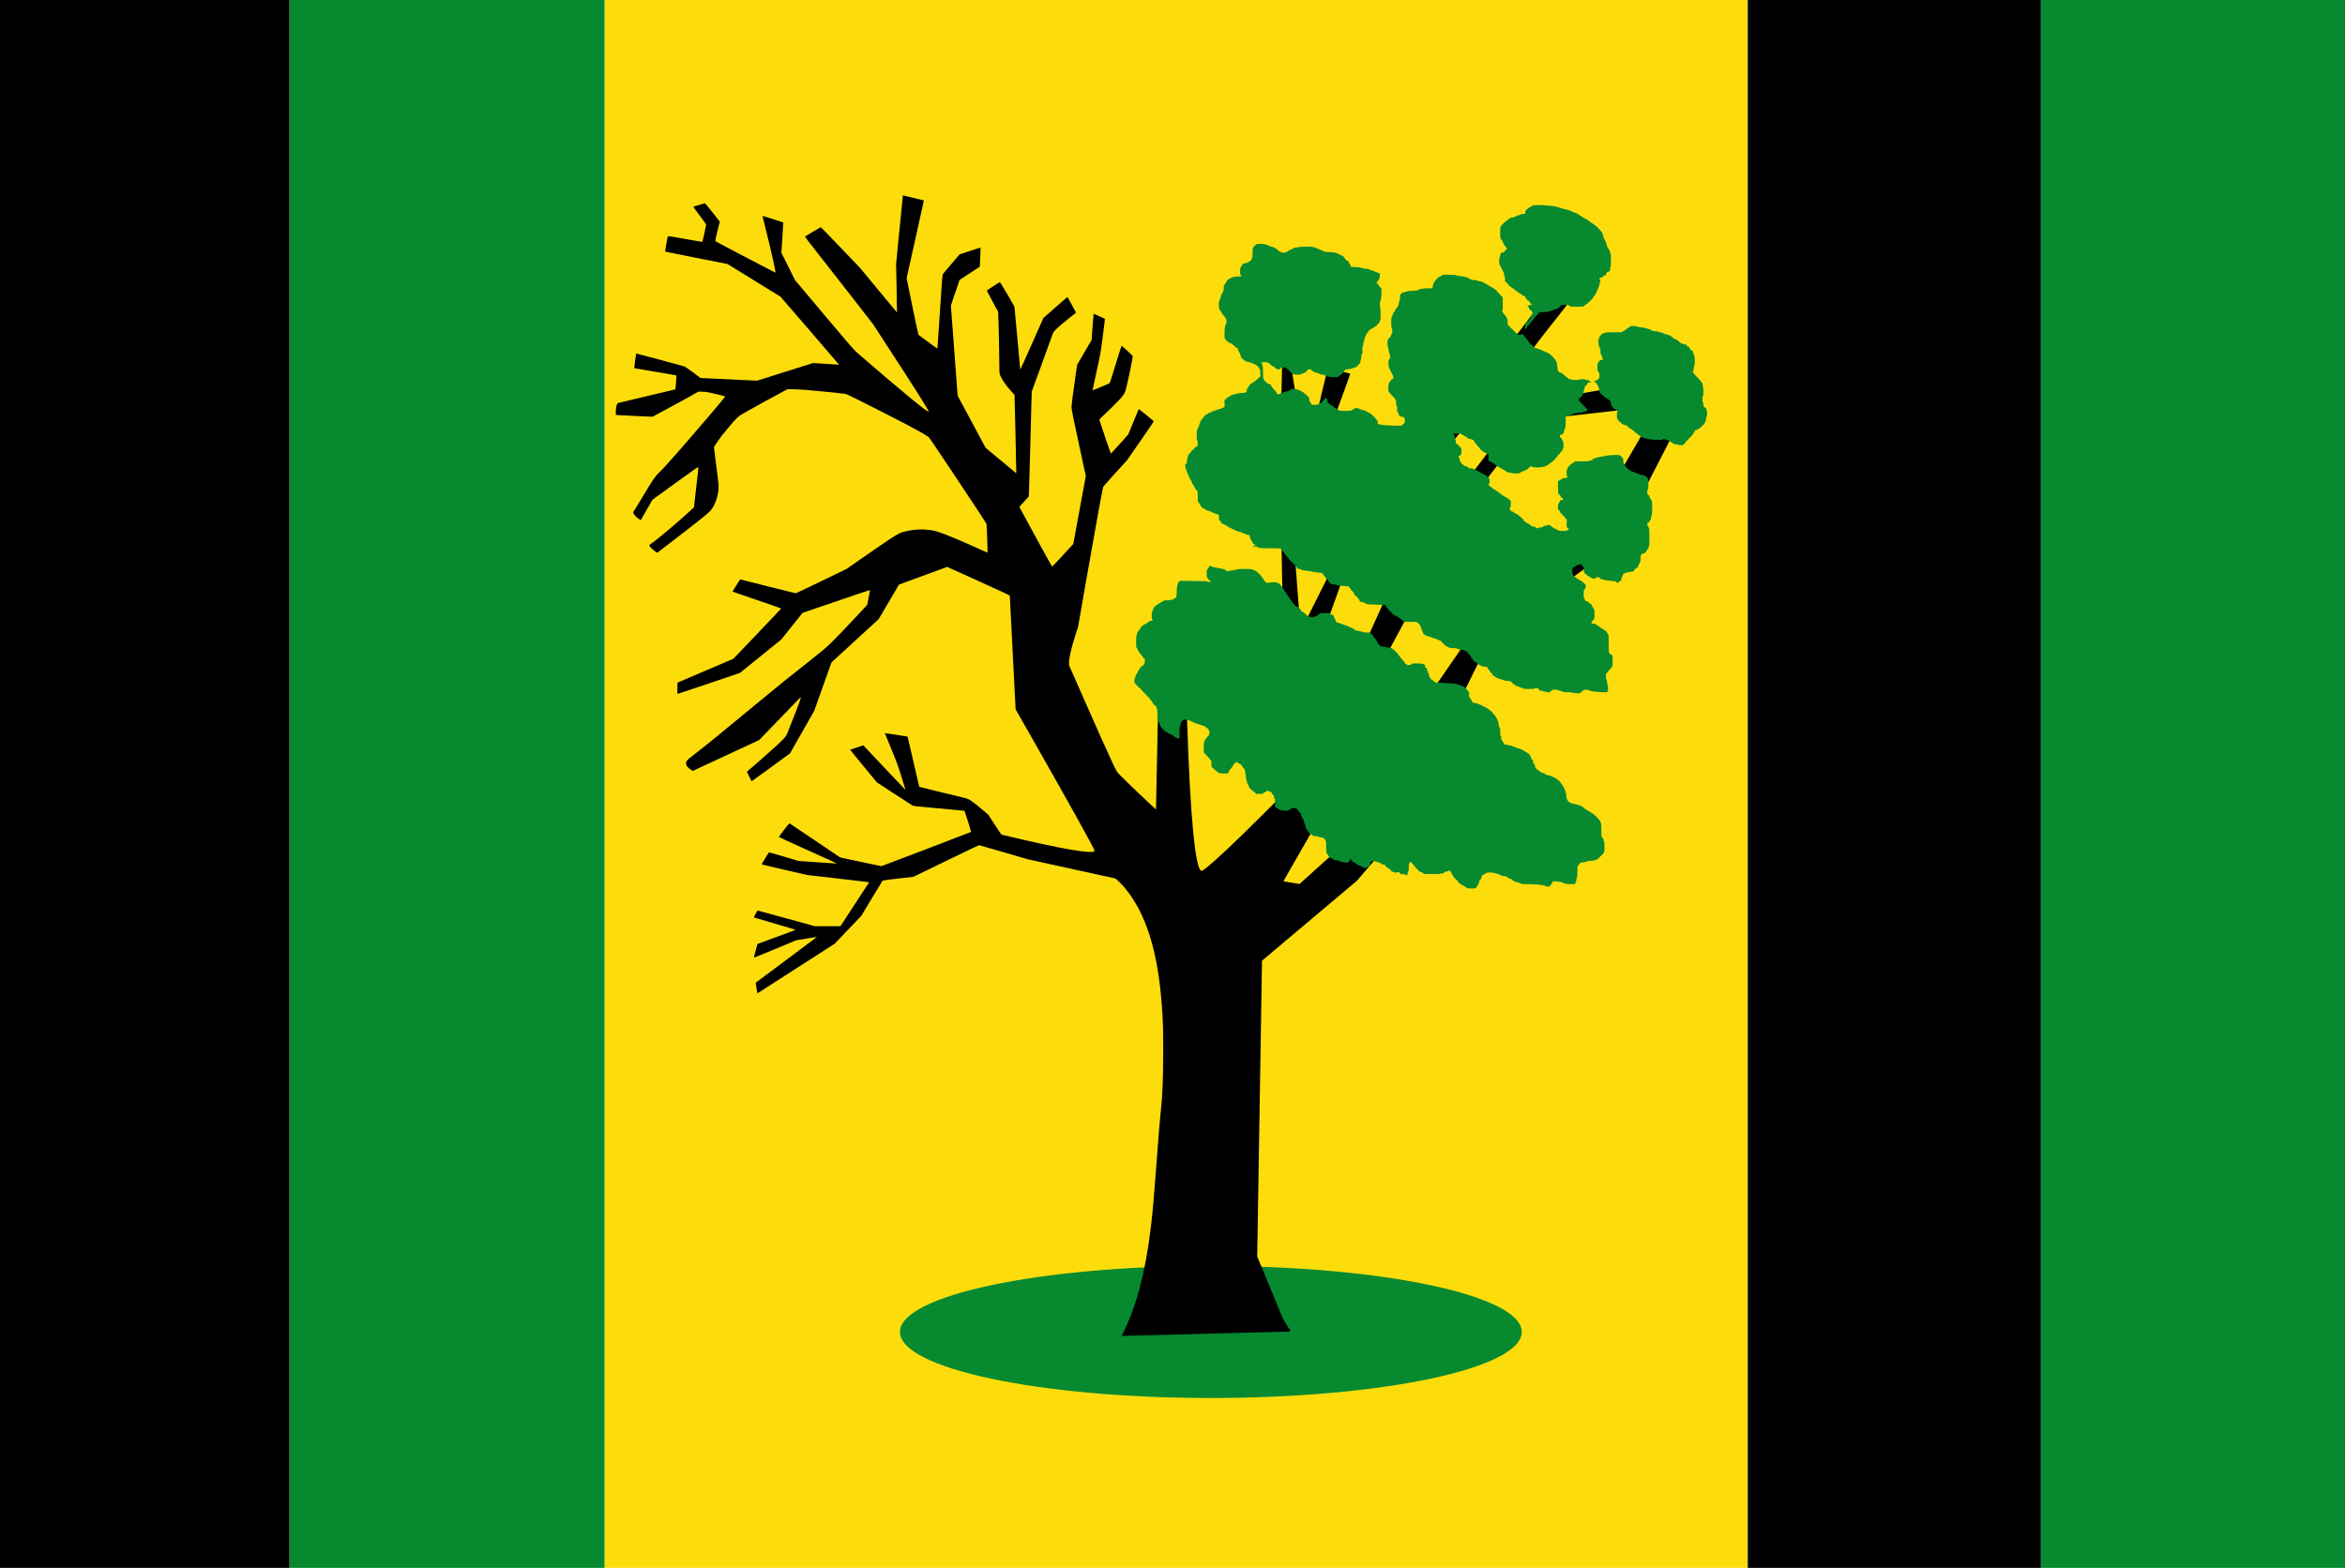
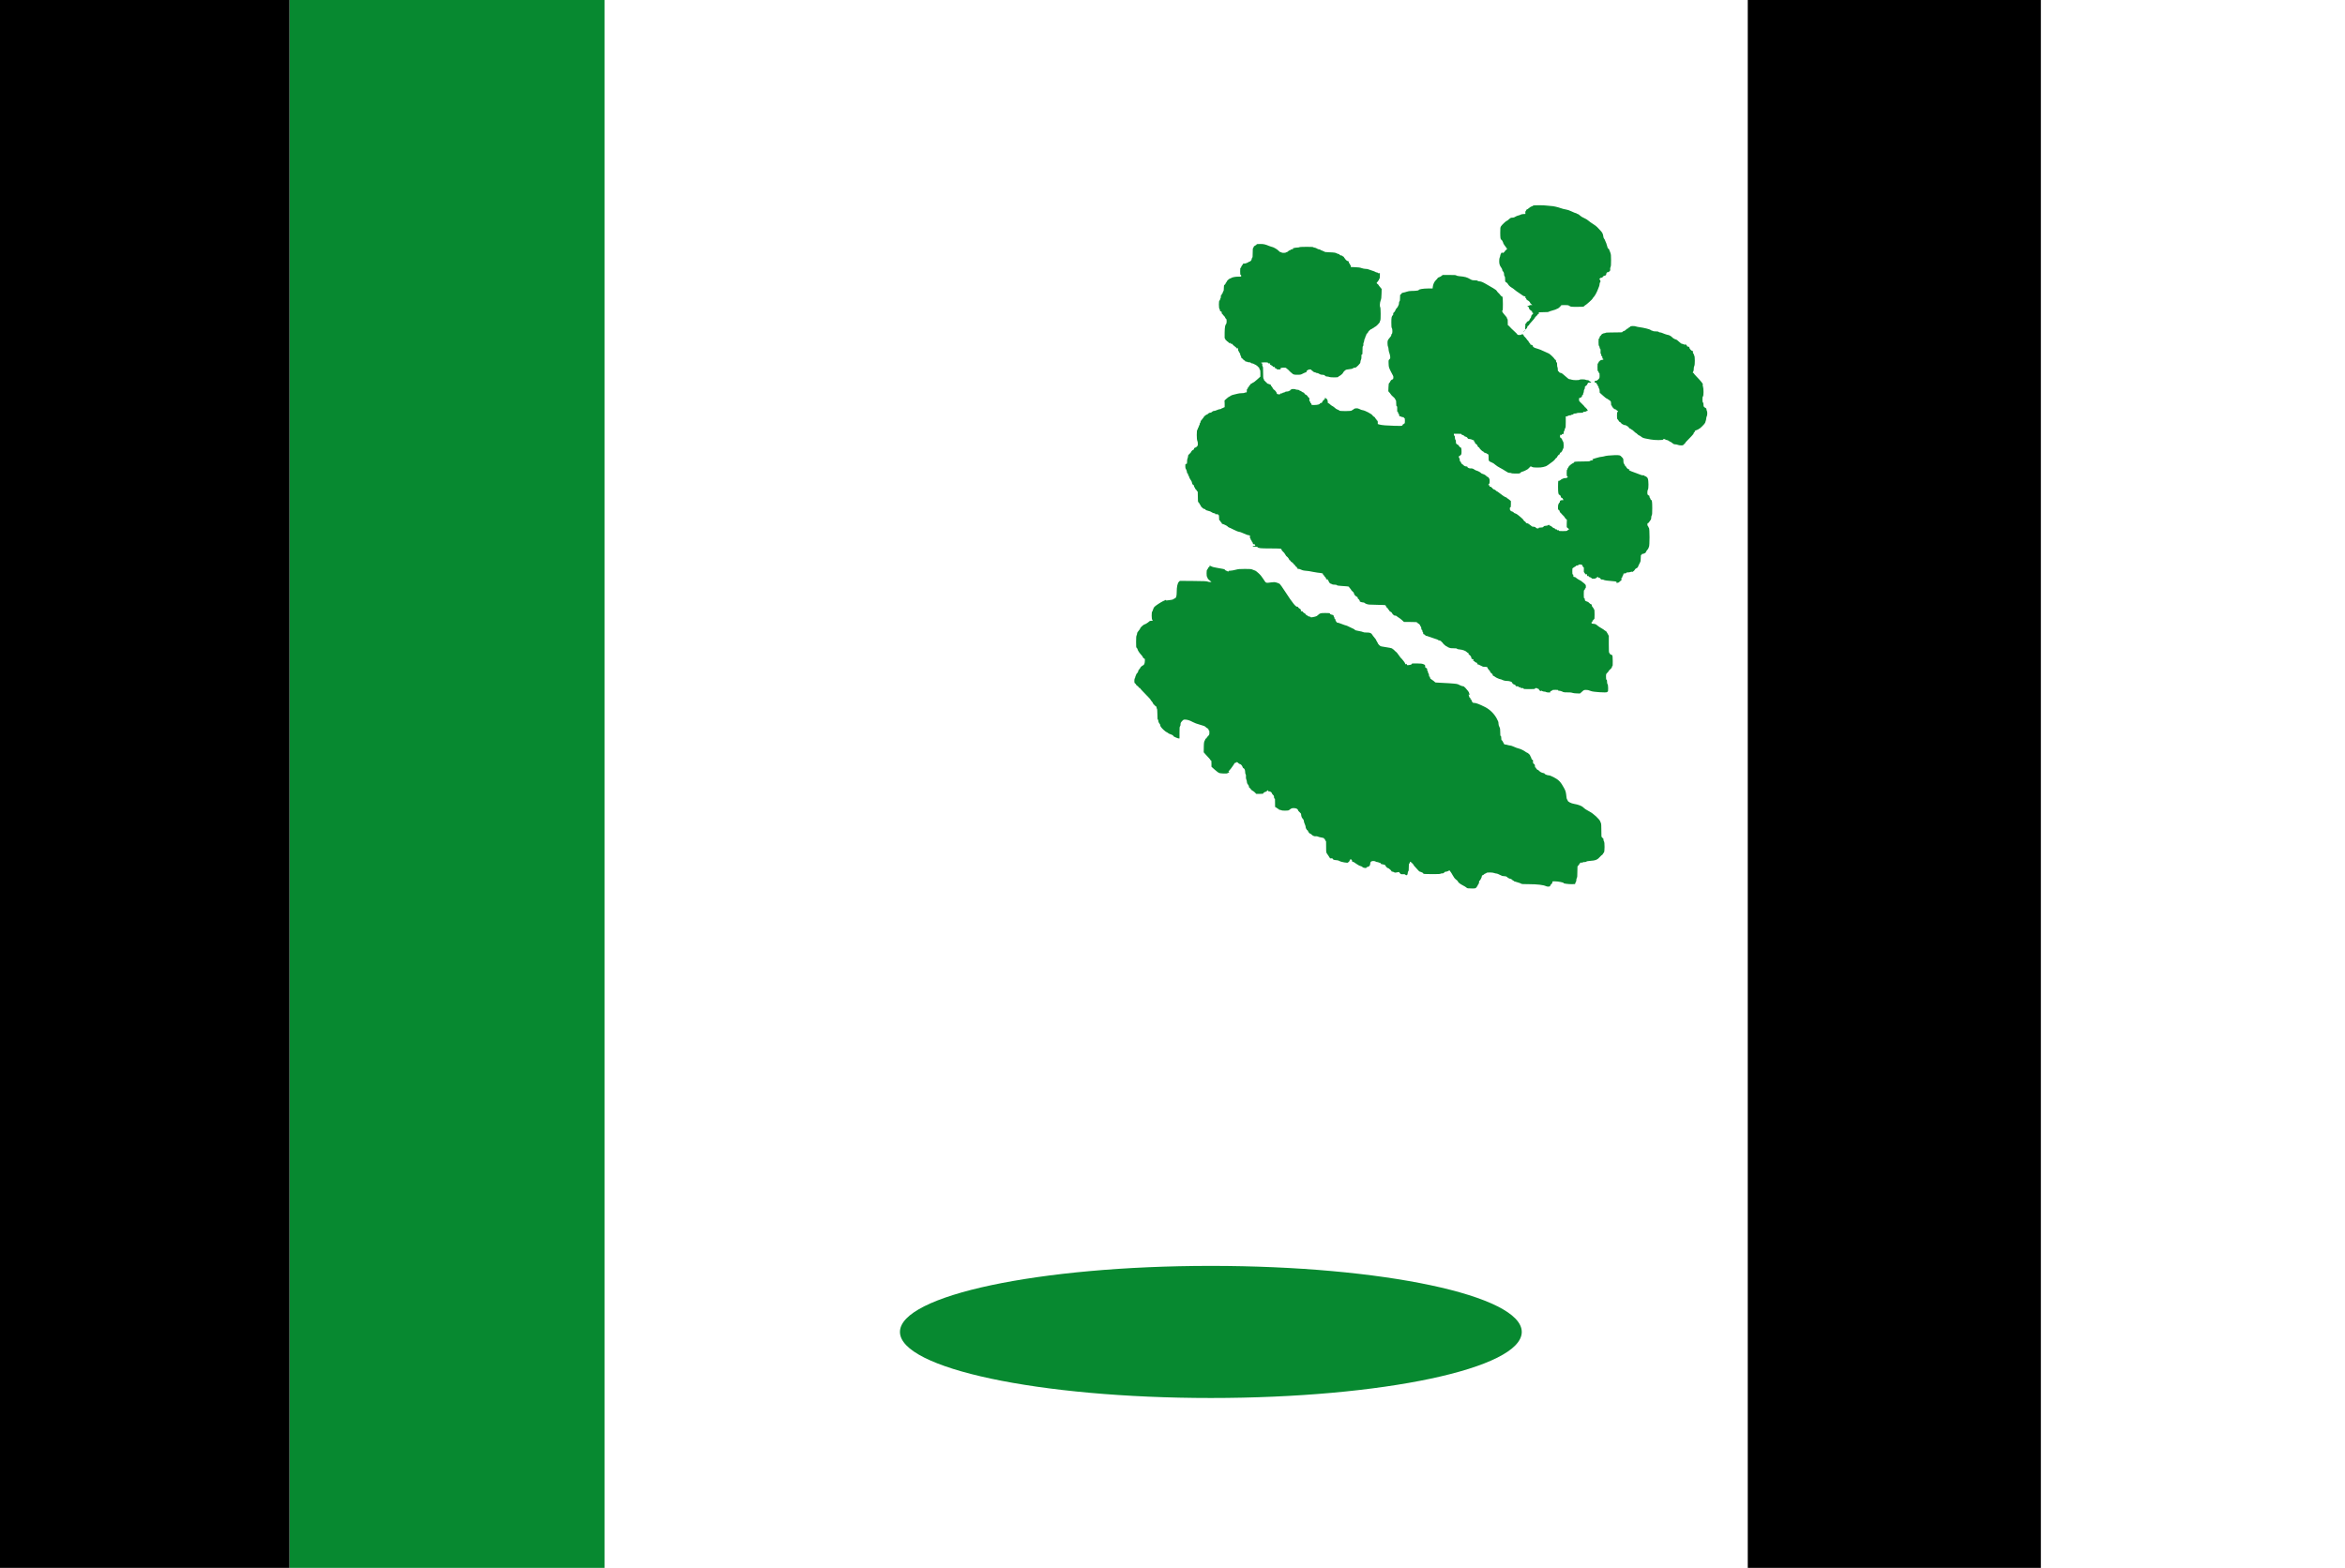
<svg xmlns="http://www.w3.org/2000/svg" xmlns:ns1="http://www.inkscape.org/namespaces/inkscape" xmlns:ns2="http://sodipodi.sourceforge.net/DTD/sodipodi-0.dtd" width="323.249" height="216.173" id="svg4420" version="1.1" ns1:version="0.48.4 r9939" ns2:docname="Nieuw document 16">
  <defs id="defs4422" />
  <ns2:namedview id="base" pagecolor="#ffffff" bordercolor="#666666" borderopacity="1.0" ns1:pageopacity="0.0" ns1:pageshadow="2" ns1:zoom="1.979899" ns1:cx="313.34764" ns1:cy="68.958466" ns1:document-units="px" ns1:current-layer="layer1" showgrid="false" fit-margin-top="0" fit-margin-left="0" fit-margin-right="0" fit-margin-bottom="0" ns1:window-width="1600" ns1:window-height="837" ns1:window-x="-8" ns1:window-y="-8" ns1:window-maximized="1" />
  <g ns1:label="Laag 1" ns1:groupmode="layer" id="layer1" transform="translate(-132.661,-481.419)">
-     <rect style="fill:#fcdd0b;fill-opacity:1;fill-rule:evenodd;stroke:none" id="rect4191" width="157.584" height="216.173" x="215.999" y="481.419" />
    <rect style="fill:#078930;fill-opacity:1;fill-rule:evenodd;stroke:none" id="rect4193" width="43.437" height="216.173" x="172.562" y="481.419" />
-     <rect style="fill:#078930;fill-opacity:1;fill-rule:evenodd;stroke:none" id="rect4195" width="41.921" height="216.173" x="413.989" y="481.419" />
    <rect style="fill:#000000;fill-opacity:1;fill-rule:evenodd;stroke:none" id="rect4197" width="39.901" height="216.173" x="132.661" y="481.419" />
    <rect style="fill:#000000;fill-opacity:1;fill-rule:evenodd;stroke:none" id="rect4199" width="40.406" height="216.173" x="373.583" y="481.419" />
    <path transform="translate(-1141.141,434.663)" ns2:type="arc" style="fill:#078930;fill-opacity:1;fill-rule:evenodd;stroke:none" id="path4201" ns2:cx="1440.7142" ns2:cy="230.39789" ns2:rx="42.857143" ns2:ry="9.1071424" d="m 1483.571,230.398 c 0,5.03 -19.188,9.107 -42.857,9.107 -23.669,0 -42.857,-4.077 -42.857,-9.107 0,-5.03 19.188,-9.107 42.857,-9.107 23.669,0 42.857,4.077 42.857,9.107 z" />
-     <path ns1:connector-curvature="0" id="path3756-3" d="m 287.474,665.214 c 1.854,-3.772 3.051,-8.284 3.784,-14.261 0.294,-2.397 0.397,-3.55 0.815,-9.088 0.358,-4.747 0.464,-6.017 0.649,-7.756 0.193,-1.813 0.278,-4.147 0.281,-7.725 0.007,-3.255 -0.031,-4.354 -0.212,-6.663 -0.568,-7.278 -2.187,-12.37 -5.03,-15.824 -0.44,-0.535 -1.256,-1.337 -1.393,-1.37 -0.062,-0.016 -2.785,-0.612 -6.051,-1.326 l -5.938,-1.299 -3.352,-0.979 c -1.844,-0.538 -3.377,-0.979 -3.408,-0.979 -0.031,1.2e-4 -2.075,0.981 -4.544,2.179 l -4.488,2.179 -2.109,0.244 c -1.16,0.134 -2.131,0.267 -2.158,0.295 -0.027,0.028 -0.697,1.129 -1.489,2.447 l -1.439,2.397 -1.838,1.927 -1.838,1.927 -5.32,3.417 -5.32,3.417 -0.132,-0.722 c -0.125,-0.683 -0.128,-0.726 -0.049,-0.787 0.046,-0.035 1.952,-1.457 4.235,-3.158 2.284,-1.702 4.147,-3.099 4.141,-3.105 -0.007,-0.012 -0.659,0.098 -1.451,0.231 l -1.441,0.241 -2.886,1.203 c -1.588,0.661 -2.895,1.194 -2.906,1.183 -0.011,-0.012 0.094,-0.441 0.233,-0.955 l 0.252,-0.935 1.485,-0.545 c 0.817,-0.3 2.007,-0.736 2.644,-0.969 0.637,-0.234 1.133,-0.439 1.101,-0.456 -0.032,-0.017 -1.329,-0.402 -2.883,-0.854 -1.554,-0.452 -2.833,-0.828 -2.842,-0.836 -0.028,-0.022 0.476,-0.95 0.516,-0.95 0.021,0 1.801,0.485 3.957,1.078 l 3.919,1.078 1.775,0 1.775,0 1.972,-3.023 1.972,-3.023 -0.177,-0.037 c -0.097,-0.022 -2.008,-0.246 -4.247,-0.501 l -4.071,-0.464 -3.137,-0.717 c -1.725,-0.395 -3.152,-0.731 -3.17,-0.748 -0.018,-0.017 0.182,-0.372 0.445,-0.79 0.263,-0.418 0.497,-0.791 0.519,-0.83 0.033,-0.058 0.393,0.035 2.069,0.534 l 2.028,0.604 2.656,0.187 c 1.461,0.102 2.661,0.181 2.668,0.175 0.007,-0.012 -1.797,-0.827 -4.008,-1.822 -2.211,-0.996 -4.015,-1.826 -4.009,-1.845 0.041,-0.124 1.411,-1.894 1.454,-1.879 0.029,0.012 1.614,1.072 3.52,2.36 l 3.466,2.34 2.801,0.601 c 1.541,0.331 2.842,0.602 2.891,0.603 0.069,0 12.311,-4.674 12.374,-4.726 0.017,-0.015 -0.894,-2.877 -0.926,-2.91 -0.013,-0.014 -1.596,-0.161 -3.517,-0.328 -3.41,-0.296 -3.497,-0.306 -3.698,-0.428 -0.113,-0.069 -1.25,-0.807 -2.528,-1.639 l -2.323,-1.514 -1.855,-2.245 c -1.02,-1.235 -1.85,-2.251 -1.843,-2.257 0.011,-0.011 1.802,-0.607 1.824,-0.607 0.007,0 1.312,1.387 2.905,3.082 1.593,1.695 2.903,3.075 2.911,3.067 0.007,-0.008 -0.254,-0.86 -0.582,-1.894 -0.526,-1.658 -0.696,-2.118 -1.442,-3.905 -0.465,-1.114 -0.839,-2.032 -0.831,-2.039 0.017,-0.015 3.116,0.461 3.137,0.482 0.007,0.008 0.371,1.566 0.807,3.463 0.436,1.896 0.797,3.452 0.802,3.458 0.026,0.026 5.402,1.342 6.187,1.515 0.676,0.149 1.065,0.407 2.653,1.761 l 0.69,0.588 0.875,1.358 c 0.641,0.994 0.905,1.365 0.986,1.385 3.802,0.921 7.63,1.749 9.641,2.085 2.012,0.337 3.137,0.384 3.137,0.132 0,-0.228 -3.082,-5.787 -8.237,-14.855 l -2.646,-4.654 -0.399,-7.765 c -0.219,-4.271 -0.4,-7.811 -0.401,-7.867 0,-0.088 -0.599,-0.372 -4.319,-2.051 l -4.317,-1.949 -2.184,0.8 c -1.201,0.44 -2.695,0.989 -3.32,1.219 l -1.137,0.418 -1.401,2.38 -1.401,2.38 -3.252,2.985 -3.252,2.985 -1.192,3.343 -1.192,3.343 -1.663,2.923 -1.663,2.923 -2.628,1.927 c -1.446,1.06 -2.642,1.927 -2.659,1.927 -0.017,0 -0.173,-0.293 -0.348,-0.651 l -0.317,-0.651 1.419,-1.23 c 1.774,-1.537 3.125,-2.769 3.622,-3.303 0.299,-0.321 0.414,-0.487 0.522,-0.754 1.078,-2.668 1.824,-4.628 1.88,-4.937 0.025,-0.135 -0.161,0.041 -1.255,1.189 -0.706,0.741 -2.008,2.093 -2.894,3.004 l -1.61,1.657 -4.567,2.124 -4.567,2.124 -0.187,-0.107 c -0.282,-0.161 -0.589,-0.451 -0.676,-0.639 -0.196,-0.423 -0.033,-0.7 0.767,-1.296 1.22,-0.909 4.248,-3.369 8.999,-7.314 1.473,-1.223 3.11,-2.564 3.636,-2.981 2.47,-1.952 4.67,-3.706 5.411,-4.316 0.866,-0.712 1.803,-1.659 4.645,-4.692 l 1.437,-1.533 0.199,-1.013 c 0.109,-0.557 0.189,-1.024 0.177,-1.037 -0.013,-0.013 -2.106,0.688 -4.653,1.558 l -4.63,1.581 -1.453,1.822 -1.453,1.822 -2.857,2.317 -2.857,2.317 -4.254,1.444 c -2.34,0.794 -4.285,1.444 -4.323,1.444 -0.058,0 -0.067,-0.128 -0.056,-0.772 l 0.013,-0.772 3.851,-1.645 3.851,-1.645 3.296,-3.45 c 1.813,-1.897 3.296,-3.465 3.296,-3.483 0,-0.018 -1.503,-0.545 -3.34,-1.17 -1.837,-0.626 -3.349,-1.145 -3.359,-1.154 -0.025,-0.021 1.015,-1.685 1.054,-1.685 0.016,0 1.726,0.43 3.8,0.955 2.073,0.525 3.806,0.955 3.85,0.955 0.044,0 1.65,-0.761 3.567,-1.69 l 3.487,-1.69 1.815,-1.275 c 2.023,-1.421 4.049,-2.794 4.877,-3.306 0.402,-0.248 0.668,-0.373 1.006,-0.474 1.53,-0.455 3.284,-0.487 4.697,-0.088 0.905,0.256 3.433,1.306 6.056,2.515 0.5,0.23 0.916,0.411 0.926,0.401 0.033,-0.034 -0.095,-3.823 -0.134,-3.95 -0.065,-0.216 -7.805,-11.846 -7.977,-11.987 -0.235,-0.192 -1.478,-0.897 -3.133,-1.776 -1.479,-0.786 -7.406,-3.78 -8.022,-4.052 -0.319,-0.141 -0.432,-0.158 -2.346,-0.35 -2.7,-0.271 -4.282,-0.395 -5.186,-0.408 l -0.752,-0.01 -0.407,0.212 c -1.174,0.612 -4.571,2.479 -5.694,3.13 -0.736,0.426 -0.905,0.586 -1.99,1.871 -0.825,0.977 -1.326,1.63 -1.74,2.265 l -0.311,0.477 0.032,0.405 c 0.017,0.223 0.151,1.298 0.297,2.389 0.145,1.091 0.277,2.205 0.293,2.475 0.06,1.042 -0.307,2.37 -0.904,3.27 -0.305,0.46 -1.229,1.216 -5.391,4.408 l -2.167,1.663 -0.389,-0.286 c -0.657,-0.484 -0.814,-0.771 -0.514,-0.938 0.285,-0.158 1.121,-0.812 2.196,-1.718 1.707,-1.439 3.783,-3.287 3.783,-3.367 0,-0.041 0.141,-1.28 0.313,-2.753 0.172,-1.474 0.307,-2.718 0.299,-2.764 -0.011,-0.064 -0.798,0.485 -3.174,2.209 l -3.161,2.294 -0.503,0.879 c -0.276,0.483 -0.638,1.116 -0.804,1.406 l -0.301,0.527 -0.198,-0.112 c -0.306,-0.173 -0.743,-0.609 -0.806,-0.804 -0.05,-0.157 -0.043,-0.192 0.081,-0.387 0.438,-0.69 0.752,-1.204 1.4,-2.292 1.14,-1.913 1.575,-2.538 2.09,-3.007 0.631,-0.574 2.888,-3.135 6.832,-7.751 1.424,-1.667 2.262,-2.685 2.227,-2.705 -0.098,-0.053 -1.852,-0.478 -2.332,-0.566 -0.25,-0.046 -0.66,-0.085 -0.91,-0.086 l -0.455,-0.005 -0.646,0.373 c -0.799,0.461 -1.58,0.89 -3.879,2.126 l -1.796,0.966 -2.323,-0.105 c -1.277,-0.058 -2.417,-0.117 -2.532,-0.132 l -0.209,-0.027 0.021,-0.572 c 0.025,-0.675 0.127,-0.984 0.355,-1.075 0.076,-0.03 1.862,-0.455 3.969,-0.944 2.107,-0.489 3.846,-0.904 3.865,-0.921 0.045,-0.043 0.179,-1.884 0.14,-1.924 -0.017,-0.017 -1.323,-0.245 -2.904,-0.508 -1.58,-0.262 -2.881,-0.484 -2.89,-0.492 -0.02,-0.019 0.231,-1.997 0.257,-2.024 0.018,-0.019 6.331,1.672 6.636,1.778 0.095,0.033 0.638,0.407 1.207,0.83 l 1.036,0.771 3.893,0.186 3.893,0.186 3.875,-1.221 3.875,-1.221 1.774,0.123 c 0.976,0.068 1.779,0.118 1.786,0.111 0.007,-0.006 -1.808,-2.118 -4.032,-4.693 l -4.043,-4.681 -3.653,-2.253 -3.653,-2.253 -4.286,-0.845 c -2.357,-0.465 -4.295,-0.855 -4.307,-0.866 -0.026,-0.026 0.338,-2.09 0.376,-2.134 0.015,-0.018 1.062,0.152 2.327,0.379 1.264,0.226 2.333,0.412 2.374,0.412 0.06,0 0.127,-0.237 0.323,-1.138 0.136,-0.626 0.247,-1.183 0.245,-1.237 0,-0.054 -0.408,-0.627 -0.904,-1.274 -0.553,-0.72 -0.881,-1.188 -0.848,-1.207 0.03,-0.017 0.388,-0.125 0.796,-0.239 0.408,-0.114 0.765,-0.217 0.792,-0.227 0.027,-0.011 0.499,0.555 1.047,1.258 l 0.998,1.277 -0.325,1.322 c -0.221,0.9 -0.309,1.338 -0.276,1.372 0.063,0.064 8.263,4.36 8.284,4.339 0.058,-0.059 -0.612,-3.083 -1.155,-5.219 -0.359,-1.411 -0.646,-2.582 -0.639,-2.603 0.011,-0.028 2.771,0.855 2.856,0.913 0.008,0.006 -0.043,0.946 -0.116,2.087 l -0.133,2.076 0.943,1.891 0.943,1.891 4.035,4.792 c 3.851,4.574 4.065,4.818 4.704,5.374 2.157,1.876 6.066,5.194 7.374,6.257 1.488,1.211 2.238,1.766 2.299,1.703 0.078,-0.079 -1.823,-3.094 -5.725,-9.081 l -1.949,-2.991 -3.08,-3.966 c -1.694,-2.181 -3.811,-4.888 -4.705,-6.015 -0.894,-1.127 -1.607,-2.067 -1.584,-2.089 0.047,-0.045 2.118,-1.274 2.173,-1.289 0.02,-0.006 1.257,1.269 2.751,2.831 l 2.715,2.841 2.518,3.05 c 1.385,1.678 2.521,3.045 2.526,3.037 0.007,-0.007 -0.022,-1.512 -0.059,-3.344 l -0.067,-3.331 0.463,-4.727 c 0.254,-2.6 0.469,-4.734 0.477,-4.743 0.012,-0.012 2.837,0.675 2.887,0.702 0.007,0.005 -0.526,2.416 -1.183,5.36 l -1.194,5.354 0.791,3.877 c 0.435,2.132 0.817,3.903 0.847,3.935 0.09,0.093 2.592,1.92 2.608,1.904 0.007,-0.008 0.163,-2.303 0.344,-5.099 0.293,-4.524 0.34,-5.097 0.417,-5.198 0.048,-0.062 0.583,-0.694 1.188,-1.405 l 1.101,-1.291 1.42,-0.473 c 0.781,-0.26 1.438,-0.473 1.461,-0.473 0.023,0 0.016,0.479 -0.015,1.066 -0.031,0.586 -0.058,1.179 -0.06,1.317 l -0.007,0.251 -1.401,0.917 -1.401,0.917 -0.595,1.768 -0.595,1.768 0.465,6.207 0.465,6.207 1.926,3.593 1.926,3.593 2.107,1.752 2.107,1.752 0.015,-0.233 c 0.008,-0.128 -0.042,-2.557 -0.112,-5.397 l -0.128,-5.165 -0.425,-0.469 c -0.805,-0.889 -1.308,-1.614 -1.554,-2.24 -0.112,-0.285 -0.113,-0.3 -0.136,-2.834 -0.013,-1.401 -0.05,-3.307 -0.083,-4.235 l -0.06,-1.687 -0.782,-1.433 c -0.43,-0.788 -0.782,-1.451 -0.781,-1.473 0,-0.041 1.692,-1.156 1.79,-1.18 0.06,-0.015 1.999,3.276 2.025,3.439 0.008,0.056 0.189,2.009 0.4,4.34 0.21,2.331 0.389,4.258 0.397,4.283 0.007,0.025 0.726,-1.562 1.597,-3.527 l 1.582,-3.573 1.647,-1.457 c 0.906,-0.801 1.658,-1.457 1.671,-1.456 0.029,0 1.209,2.16 1.188,2.174 -0.008,0.005 -0.349,0.272 -0.757,0.592 -0.946,0.741 -1.715,1.402 -2.093,1.797 -0.293,0.306 -0.301,0.322 -0.606,1.195 -0.17,0.486 -0.836,2.327 -1.48,4.091 l -1.171,3.206 -0.176,6.736 c -0.097,3.705 -0.189,6.957 -0.204,7.226 l -0.029,0.49 -0.641,0.706 c -0.353,0.389 -0.641,0.722 -0.641,0.742 0,0.062 4.451,8.202 4.493,8.216 0.022,0.007 0.362,-0.334 0.755,-0.759 0.393,-0.425 1.043,-1.127 1.443,-1.56 l 0.728,-0.787 0.864,-4.69 0.864,-4.69 -0.572,-2.63 c -1.131,-5.204 -1.406,-6.564 -1.4,-6.928 0.007,-0.289 0.228,-2.006 0.54,-4.144 l 0.238,-1.632 0.996,-1.709 0.996,-1.709 0.132,-1.802 c 0.072,-0.991 0.137,-1.807 0.144,-1.814 0.012,-0.012 1.52,0.665 1.554,0.698 0.018,0.018 -0.01,0.26 -0.284,2.399 -0.277,2.167 -0.332,2.474 -0.902,5.07 -0.287,1.307 -0.518,2.379 -0.514,2.383 0.021,0.021 2.315,-0.928 2.361,-0.977 0.031,-0.032 0.406,-1.211 0.834,-2.62 0.428,-1.409 0.795,-2.555 0.815,-2.548 0.02,0.007 0.372,0.32 0.782,0.694 0.506,0.462 0.746,0.713 0.746,0.781 0,0.26 -0.646,3.399 -0.894,4.344 -0.177,0.674 -0.297,0.898 -0.774,1.446 -0.356,0.409 -1.975,2.006 -2.728,2.694 -0.115,0.105 -0.2,0.223 -0.191,0.267 0.031,0.176 1.549,4.656 1.577,4.656 0.017,0 0.561,-0.594 1.21,-1.32 l 1.18,-1.321 0.723,-1.753 c 0.398,-0.964 0.726,-1.756 0.73,-1.76 0.015,-0.016 2.065,1.647 2.078,1.685 0.008,0.023 -0.822,1.245 -1.843,2.715 l -1.857,2.673 -1.622,1.782 c -0.892,0.98 -1.641,1.826 -1.663,1.88 -0.074,0.175 -1.26,6.713 -2.367,13.056 l -1.082,6.197 -0.358,1.127 c -0.591,1.861 -0.892,3.147 -0.895,3.821 l 0,0.392 1.703,3.87 c 2.239,5.09 3.66,8.263 4.326,9.665 0.499,1.05 0.568,1.168 0.868,1.488 0.6,0.639 5.054,4.892 5.088,4.86 0.012,-0.011 0.081,-3.363 0.154,-7.447 0.073,-4.085 0.14,-7.435 0.15,-7.445 0.013,-0.014 3.895,1.387 3.943,1.422 0.007,0.007 0.031,0.777 0.061,1.72 0.398,12.669 1.134,20.208 1.973,20.208 0.32,0 2.457,-1.892 5.669,-5.021 1.22,-1.188 5.525,-5.467 5.8,-5.764 l 0.197,-0.213 -0.328,-16.706 c -0.18,-9.188 -0.323,-16.898 -0.317,-17.134 l 0.011,-0.428 0.814,0.641 c 0.448,0.353 0.856,0.672 0.907,0.709 0.086,0.063 0.12,0.436 0.487,5.435 0.217,2.952 0.402,5.387 0.41,5.411 0.009,0.024 1.112,-2.159 2.452,-4.852 1.34,-2.693 2.456,-4.896 2.479,-4.896 0.037,0 1.222,0.866 1.37,1.002 0.047,0.043 -0.484,1.564 -2.454,7.032 -1.383,3.837 -2.498,6.993 -2.478,7.011 0.069,0.066 5.112,1.704 5.143,1.67 0.017,-0.019 1.275,-2.807 2.797,-6.197 1.93,-4.3 2.785,-6.156 2.828,-6.138 0.101,0.039 3.295,1.847 3.338,1.888 0.021,0.021 -1.354,2.591 -3.056,5.712 -1.702,3.121 -3.098,5.693 -3.103,5.715 -0.008,0.037 6.401,3.666 6.472,3.664 0.036,0 8.22,-11.856 8.22,-11.907 0,-0.018 -1.229,-1.342 -2.732,-2.942 -13.997,-14.903 -23.374,-25.078 -23.995,-26.035 -0.053,-0.082 -0.057,-0.226 -0.02,-0.759 0.058,-0.842 0.136,-3.438 0.171,-5.729 0.015,-0.983 0.037,-1.837 0.049,-1.897 0.02,-0.1 0.071,-0.07 0.578,0.341 0.306,0.248 0.574,0.496 0.596,0.55 0.023,0.055 0.271,1.621 0.553,3.48 0.282,1.859 0.517,3.386 0.522,3.394 0.007,0.007 0.577,-0.015 1.27,-0.049 l 1.26,-0.063 0.722,-3.07 c 0.397,-1.689 0.734,-3.083 0.75,-3.099 0.03,-0.031 3.063,0.651 3.117,0.701 0.018,0.017 -0.62,1.794 -1.417,3.949 -0.797,2.156 -1.437,3.934 -1.421,3.952 0.043,0.051 11.323,5.576 11.378,5.574 0.033,0 17.169,-22.421 18.796,-24.592 0.069,-0.092 0.118,-0.064 1.293,0.737 0.672,0.458 1.228,0.853 1.236,0.878 0.008,0.025 -0.389,0.549 -0.882,1.164 -3.343,4.165 -6.049,7.815 -6.563,8.85 -0.168,0.34 -0.141,0.43 0.152,0.498 0.347,0.081 1.024,0.399 1.857,0.873 0.717,0.409 2.206,1.328 2.613,1.613 l 0.208,0.146 1.827,-0.372 c 5.636,-1.146 8.942,-1.584 9.828,-1.301 0.145,0.046 0.482,0.418 1.152,1.27 0.446,0.567 0.985,1.329 0.959,1.355 -0.012,0.013 -2.931,0.35 -6.485,0.749 l -6.462,0.725 -3.659,2.989 -3.659,2.989 -2.73,3.517 c -1.501,1.935 -2.751,3.547 -2.778,3.583 -0.038,0.051 -0.213,-0.096 -0.783,-0.658 l -0.734,-0.724 4.578,-6.019 c 2.518,-3.31 4.578,-6.027 4.578,-6.038 0,-0.011 -1.311,-0.019 -2.912,-0.019 l -2.912,0 -3.527,4.455 -3.527,4.455 3.973,8.193 c 2.185,4.506 3.983,8.203 3.994,8.214 0.012,0.012 3.334,-2.141 7.383,-4.783 l 7.363,-4.805 4.567,-7.95 c 2.512,-4.373 4.594,-7.948 4.626,-7.945 0.042,0.005 2.863,1.895 2.992,2.006 0.027,0.023 -8.424,16.354 -8.509,16.442 -0.044,0.045 -3.818,2.753 -8.388,6.018 -4.57,3.265 -8.343,5.967 -8.384,6.005 -0.042,0.038 -1.236,2.415 -2.655,5.284 l -2.579,5.215 -8.895,6.695 -8.895,6.695 -2.921,5.052 c -1.607,2.779 -2.906,5.057 -2.888,5.063 0.018,0.012 0.524,0.09 1.124,0.187 l 1.091,0.176 0.131,-0.113 c 0.072,-0.063 2.045,-1.841 4.383,-3.952 4.242,-3.83 4.252,-3.838 4.355,-3.748 0.056,0.049 0.744,0.704 1.528,1.454 l 1.425,1.363 -1.082,1.258 c -0.595,0.692 -1.473,1.715 -1.95,2.273 l -0.868,1.016 -6.549,5.519 -6.549,5.519 0,0.373 c 0,0.205 -0.149,9.379 -0.33,20.385 l -0.328,20.012 1.79,4.322 1.79,4.322 0.527,0.847 c 0.523,0.84 0.526,0.847 0.395,0.86 -0.148,0.014 -22.527,0.6 -22.931,0.6 l -0.26,0 0.19,-0.387 z" style="fill:#000000;fill-opacity:1" />
-     <path ns1:connector-curvature="0" id="path4554-2" d="m 334.784,603.773 c -0.079,-0.065 -0.318,-0.205 -0.532,-0.313 -0.342,-0.173 -0.641,-0.426 -0.641,-0.544 0,-0.022 -0.109,-0.125 -0.243,-0.229 -0.18,-0.14 -0.298,-0.293 -0.456,-0.588 -0.117,-0.219 -0.245,-0.426 -0.284,-0.459 -0.039,-0.034 -0.071,-0.09 -0.071,-0.127 0,-0.089 -0.19,-0.084 -0.308,0.012 -0.051,0.04 -0.167,0.072 -0.256,0.072 -0.117,0 -0.19,0.035 -0.258,0.122 -0.075,0.098 -0.137,0.122 -0.306,0.122 -0.117,0 -0.212,0.022 -0.212,0.049 0,0.031 -0.395,0.048 -1.089,0.048 -1.084,0 -1.328,-0.021 -1.278,-0.102 0.015,-0.024 -0.034,-0.068 -0.108,-0.098 -0.074,-0.03 -0.172,-0.075 -0.218,-0.099 -0.046,-0.024 -0.114,-0.043 -0.152,-0.043 -0.038,0 -0.151,-0.1 -0.252,-0.223 -0.101,-0.123 -0.274,-0.314 -0.386,-0.424 -0.112,-0.111 -0.204,-0.228 -0.204,-0.261 0,-0.07 -0.406,-0.464 -0.478,-0.464 -0.027,0 -0.049,0.055 -0.049,0.122 0,0.076 -0.027,0.123 -0.072,0.123 -0.059,0 -0.072,0.089 -0.072,0.508 0,0.392 -0.016,0.522 -0.072,0.569 -0.04,0.034 -0.072,0.141 -0.072,0.241 0,0.272 -0.193,0.4 -0.336,0.223 -0.044,-0.053 -0.138,-0.071 -0.341,-0.063 -0.264,0.012 -0.289,0 -0.412,-0.148 l -0.132,-0.159 -0.274,0.058 c -0.236,0.049 -0.291,0.046 -0.393,-0.023 -0.066,-0.043 -0.174,-0.08 -0.241,-0.08 -0.072,0 -0.121,-0.028 -0.121,-0.069 0,-0.037 -0.07,-0.127 -0.156,-0.197 -0.086,-0.07 -0.182,-0.149 -0.213,-0.176 -0.031,-0.026 -0.087,-0.048 -0.123,-0.048 -0.077,0 -0.264,-0.193 -0.341,-0.353 -0.041,-0.084 -0.112,-0.121 -0.285,-0.145 -0.294,-0.043 -0.378,-0.077 -0.342,-0.137 0.016,-0.026 -0.031,-0.06 -0.105,-0.077 -0.073,-0.016 -0.171,-0.049 -0.217,-0.075 -0.046,-0.025 -0.133,-0.046 -0.194,-0.046 -0.061,0 -0.153,-0.031 -0.204,-0.072 -0.051,-0.039 -0.195,-0.072 -0.32,-0.073 -0.271,0 -0.419,0.118 -0.419,0.339 0,0.294 -0.136,0.445 -0.455,0.505 -0.053,0.012 -0.09,0.045 -0.084,0.076 0.015,0.072 -0.077,0.073 -0.349,0.012 -0.117,-0.03 -0.202,-0.072 -0.189,-0.093 0.023,-0.037 -0.124,-0.108 -0.359,-0.174 -0.066,-0.018 -0.152,-0.061 -0.192,-0.095 -0.039,-0.034 -0.147,-0.1 -0.239,-0.147 -0.092,-0.046 -0.213,-0.127 -0.268,-0.179 -0.055,-0.052 -0.147,-0.102 -0.204,-0.114 -0.151,-0.03 -0.198,-0.07 -0.17,-0.144 0.029,-0.076 -0.101,-0.225 -0.194,-0.225 -0.034,0 -0.077,0.039 -0.094,0.086 -0.069,0.188 -0.149,0.306 -0.206,0.306 -0.033,0 -0.061,0.024 -0.061,0.053 0,0.104 -0.95,-0.06 -1.176,-0.203 -0.122,-0.077 -0.258,-0.113 -0.446,-0.118 -0.29,-0.012 -0.456,-0.075 -0.504,-0.202 -0.023,-0.061 -0.067,-0.073 -0.191,-0.049 -0.128,0.024 -0.167,0.013 -0.19,-0.055 -0.016,-0.048 -0.105,-0.186 -0.197,-0.307 -0.093,-0.121 -0.183,-0.254 -0.2,-0.294 -0.018,-0.041 -0.053,-0.101 -0.078,-0.135 -0.027,-0.036 -0.043,-0.392 -0.037,-0.845 0.008,-0.681 0,-0.783 -0.065,-0.783 -0.048,0 -0.075,-0.045 -0.075,-0.123 0,-0.076 -0.027,-0.122 -0.072,-0.122 -0.039,0 -0.072,-0.03 -0.072,-0.069 0,-0.066 -0.077,-0.09 -0.527,-0.169 -0.119,-0.021 -0.267,-0.066 -0.33,-0.101 -0.067,-0.037 -0.184,-0.052 -0.281,-0.036 -0.185,0.03 -0.451,-0.082 -0.606,-0.257 -0.05,-0.057 -0.122,-0.104 -0.159,-0.104 -0.097,0 -0.267,-0.208 -0.331,-0.404 -0.015,-0.047 -0.058,-0.086 -0.094,-0.086 -0.036,0 -0.067,-0.03 -0.067,-0.068 0,-0.037 -0.031,-0.094 -0.07,-0.127 -0.039,-0.033 -0.069,-0.129 -0.067,-0.214 0,-0.086 -0.053,-0.27 -0.121,-0.411 -0.069,-0.141 -0.124,-0.318 -0.124,-0.393 0,-0.13 -0.098,-0.322 -0.219,-0.427 -0.075,-0.065 -0.164,-0.349 -0.164,-0.519 0,-0.102 -0.054,-0.184 -0.216,-0.322 -0.119,-0.101 -0.216,-0.219 -0.216,-0.263 0,-0.157 -0.263,-0.293 -0.561,-0.291 -0.281,0 -0.357,0.03 -0.62,0.235 -0.132,0.102 -0.198,0.115 -0.615,0.114 -0.268,0 -0.489,-0.023 -0.519,-0.054 -0.029,-0.029 -0.109,-0.053 -0.18,-0.053 -0.071,0 -0.141,-0.033 -0.157,-0.073 -0.015,-0.041 -0.057,-0.073 -0.093,-0.073 -0.036,0 -0.104,-0.043 -0.15,-0.095 -0.046,-0.052 -0.128,-0.102 -0.181,-0.11 -0.091,-0.015 -0.096,-0.047 -0.088,-0.615 0.007,-0.513 -0.007,-0.6 -0.066,-0.6 -0.054,0 -0.074,-0.051 -0.074,-0.188 0,-0.147 -0.031,-0.216 -0.144,-0.319 -0.079,-0.072 -0.144,-0.16 -0.144,-0.196 0,-0.117 -0.216,-0.278 -0.374,-0.278 -0.104,0 -0.153,-0.023 -0.153,-0.073 0,-0.041 -0.032,-0.073 -0.072,-0.073 -0.039,0 -0.072,0.028 -0.072,0.062 0,0.059 -0.143,0.139 -0.369,0.206 -0.058,0.017 -0.119,0.074 -0.135,0.127 -0.027,0.086 -0.076,0.096 -0.511,0.096 l -0.481,0 -0.15,-0.165 c -0.083,-0.091 -0.243,-0.213 -0.356,-0.271 -0.12,-0.062 -0.225,-0.158 -0.252,-0.231 -0.026,-0.069 -0.089,-0.137 -0.142,-0.151 -0.067,-0.018 -0.095,-0.067 -0.095,-0.165 0,-0.085 -0.056,-0.205 -0.144,-0.307 -0.104,-0.121 -0.144,-0.217 -0.144,-0.347 0,-0.099 -0.034,-0.248 -0.077,-0.332 -0.053,-0.105 -0.071,-0.234 -0.056,-0.415 0.015,-0.181 0,-0.279 -0.042,-0.316 -0.037,-0.032 -0.064,-0.154 -0.064,-0.296 0,-0.276 -0.098,-0.507 -0.231,-0.542 -0.05,-0.014 -0.106,-0.087 -0.125,-0.165 -0.042,-0.177 -0.256,-0.411 -0.374,-0.411 -0.049,0 -0.137,-0.051 -0.195,-0.114 -0.142,-0.153 -0.254,-0.189 -0.323,-0.104 -0.031,0.039 -0.098,0.07 -0.147,0.07 -0.05,0 -0.091,0.028 -0.093,0.061 0,0.033 -0.077,0.16 -0.167,0.282 -0.09,0.121 -0.216,0.298 -0.278,0.392 -0.063,0.094 -0.171,0.225 -0.24,0.29 -0.147,0.139 -0.156,0.186 -0.042,0.211 0.06,0.013 0.023,0.051 -0.124,0.129 -0.183,0.098 -0.26,0.108 -0.647,0.09 -0.241,-0.012 -0.507,-0.041 -0.589,-0.065 -0.083,-0.024 -0.358,-0.229 -0.611,-0.455 l -0.46,-0.412 0,-0.434 c 0,-0.353 -0.013,-0.433 -0.072,-0.433 -0.039,0 -0.072,-0.028 -0.071,-0.061 0,-0.033 -0.097,-0.16 -0.216,-0.282 -0.119,-0.121 -0.327,-0.347 -0.463,-0.502 l -0.246,-0.282 0.01,-0.692 c 0.01,-0.632 0.029,-0.748 0.156,-0.973 0.023,-0.041 0.055,-0.112 0.07,-0.159 0.015,-0.047 0.058,-0.086 0.094,-0.086 0.036,0 0.067,-0.029 0.067,-0.064 0,-0.035 0.086,-0.15 0.192,-0.255 0.183,-0.183 0.192,-0.204 0.192,-0.5 0,-0.247 -0.015,-0.309 -0.075,-0.309 -0.05,0 -0.07,-0.036 -0.06,-0.109 0.01,-0.077 -0.013,-0.114 -0.081,-0.127 -0.053,-0.01 -0.173,-0.094 -0.267,-0.186 -0.146,-0.144 -0.264,-0.194 -0.814,-0.343 -0.406,-0.11 -0.767,-0.243 -0.978,-0.361 -0.402,-0.225 -0.776,-0.343 -1.08,-0.343 -0.205,0 -0.242,0.02 -0.422,0.219 -0.169,0.188 -0.198,0.25 -0.198,0.435 0,0.132 -0.028,0.239 -0.072,0.277 -0.058,0.049 -0.072,0.21 -0.072,0.863 l 0,0.802 -0.113,0 c -0.134,0 -0.727,-0.267 -0.777,-0.349 -0.022,-0.036 -0.014,-0.045 0.021,-0.023 0.031,0.02 0.056,0.022 0.056,0.007 0,-0.032 -0.515,-0.272 -0.584,-0.272 -0.025,0 -0.116,-0.055 -0.202,-0.122 -0.086,-0.068 -0.181,-0.122 -0.21,-0.122 -0.029,0 -0.199,-0.133 -0.378,-0.295 -0.312,-0.283 -0.512,-0.566 -0.46,-0.652 0.014,-0.022 -0.042,-0.126 -0.124,-0.23 -0.104,-0.132 -0.149,-0.242 -0.149,-0.364 0,-0.113 -0.021,-0.17 -0.06,-0.162 -0.045,0.01 -0.061,-0.162 -0.066,-0.714 -0.007,-0.464 -0.026,-0.746 -0.06,-0.781 -0.029,-0.03 -0.054,-0.117 -0.054,-0.192 0,-0.088 -0.025,-0.137 -0.071,-0.137 -0.039,0 -0.106,-0.055 -0.149,-0.122 -0.043,-0.068 -0.104,-0.122 -0.136,-0.122 -0.032,0 -0.087,-0.077 -0.123,-0.171 -0.036,-0.094 -0.126,-0.23 -0.2,-0.303 -0.074,-0.073 -0.135,-0.156 -0.135,-0.184 0,-0.029 -0.096,-0.151 -0.214,-0.273 -1.007,-1.038 -1.223,-1.271 -1.223,-1.318 0,-0.03 -0.039,-0.054 -0.088,-0.054 -0.048,0 -0.113,-0.056 -0.143,-0.123 -0.03,-0.068 -0.109,-0.145 -0.176,-0.171 -0.067,-0.026 -0.141,-0.101 -0.166,-0.168 -0.025,-0.066 -0.089,-0.145 -0.143,-0.174 -0.081,-0.045 -0.098,-0.102 -0.098,-0.336 0,-0.173 0.027,-0.32 0.07,-0.378 0.039,-0.052 0.071,-0.143 0.072,-0.202 0,-0.059 0.023,-0.121 0.05,-0.138 0.026,-0.017 0.048,-0.073 0.048,-0.125 0,-0.052 0.064,-0.154 0.144,-0.226 0.091,-0.083 0.144,-0.178 0.144,-0.261 0,-0.08 0.055,-0.183 0.144,-0.27 0.079,-0.077 0.144,-0.168 0.144,-0.201 0,-0.074 0.266,-0.308 0.416,-0.366 0.061,-0.023 0.11,-0.075 0.11,-0.114 0,-0.039 0.019,-0.078 0.042,-0.087 0.023,-0.008 0.051,-0.164 0.062,-0.345 0.02,-0.319 0.016,-0.33 -0.11,-0.384 -0.074,-0.031 -0.143,-0.108 -0.16,-0.178 -0.016,-0.068 -0.14,-0.235 -0.274,-0.372 -0.217,-0.222 -0.471,-0.631 -0.471,-0.758 0,-0.026 -0.043,-0.086 -0.096,-0.135 -0.088,-0.082 -0.096,-0.15 -0.094,-0.853 0,-0.57 0.019,-0.795 0.07,-0.887 0.038,-0.068 0.069,-0.185 0.07,-0.262 0,-0.095 0.071,-0.218 0.217,-0.385 0.119,-0.135 0.216,-0.283 0.216,-0.329 0,-0.1 0.488,-0.543 0.598,-0.543 0.091,0 0.546,-0.29 0.641,-0.408 0.043,-0.054 0.138,-0.082 0.275,-0.082 0.219,0 0.259,-0.043 0.138,-0.147 -0.097,-0.082 -0.104,-1.038 -0.01,-1.119 0.034,-0.029 0.092,-0.164 0.128,-0.299 0.036,-0.135 0.121,-0.299 0.189,-0.363 0.203,-0.194 0.763,-0.565 1.16,-0.77 0.384,-0.197 0.502,-0.234 0.444,-0.137 -0.023,0.039 0.014,0.046 0.129,0.024 0.089,-0.018 0.308,-0.045 0.485,-0.062 0.181,-0.017 0.347,-0.06 0.377,-0.098 0.03,-0.037 0.084,-0.067 0.12,-0.067 0.036,0 0.066,-0.022 0.066,-0.049 0,-0.027 0.034,-0.049 0.074,-0.049 0.136,0 0.213,-0.308 0.213,-0.854 0,-0.685 0.11,-1.201 0.295,-1.383 l 0.138,-0.135 1.829,0.015 c 1.474,0.012 1.863,0.029 2.005,0.087 0.097,0.04 0.255,0.065 0.351,0.057 l 0.174,-0.015 -0.265,-0.211 c -0.146,-0.116 -0.266,-0.248 -0.266,-0.294 0,-0.046 -0.033,-0.126 -0.072,-0.178 -0.049,-0.066 -0.07,-0.221 -0.07,-0.507 0,-0.368 0.012,-0.428 0.12,-0.558 0.066,-0.08 0.12,-0.174 0.12,-0.21 0,-0.035 0.043,-0.076 0.096,-0.09 0.068,-0.018 0.087,-0.051 0.064,-0.111 -0.028,-0.073 -0.012,-0.08 0.108,-0.05 0.077,0.019 0.172,0.065 0.211,0.1 0.039,0.036 0.363,0.112 0.718,0.17 0.849,0.139 1.107,0.199 1.075,0.253 -0.015,0.024 0.034,0.069 0.108,0.099 0.074,0.03 0.194,0.086 0.266,0.125 0.117,0.063 0.132,0.062 0.132,-0.005 0,-0.059 0.056,-0.076 0.251,-0.077 0.138,0 0.456,-0.055 0.706,-0.122 0.399,-0.106 0.559,-0.121 1.304,-0.122 0.802,0 0.863,0.006 1.119,0.122 0.149,0.067 0.295,0.123 0.325,0.124 0.029,0 0.22,0.149 0.422,0.331 0.264,0.236 0.458,0.471 0.688,0.832 0.366,0.575 0.306,0.55 1.078,0.445 0.369,-0.05 0.459,-0.047 0.736,0.03 0.174,0.048 0.371,0.132 0.438,0.186 0.067,0.054 0.41,0.542 0.761,1.085 1.021,1.577 1.478,2.135 1.68,2.056 0.042,-0.017 0.069,0.005 0.069,0.05 0,0.042 0.097,0.135 0.215,0.206 0.184,0.11 0.211,0.146 0.186,0.247 -0.025,0.105 -0.013,0.118 0.114,0.118 0.102,0 0.15,0.028 0.168,0.095 0.013,0.052 0.102,0.128 0.197,0.169 0.095,0.041 0.173,0.108 0.173,0.149 0,0.041 0.073,0.106 0.162,0.144 0.089,0.038 0.177,0.093 0.194,0.123 0.018,0.03 0.094,0.054 0.168,0.054 0.075,0 0.147,0.03 0.161,0.067 0.019,0.05 0.075,0.057 0.233,0.028 0.504,-0.095 0.609,-0.135 0.779,-0.294 0.293,-0.273 0.337,-0.286 1.015,-0.288 0.582,0 0.631,0.007 0.653,0.093 0.016,0.065 0.084,0.106 0.209,0.129 0.231,0.043 0.305,0.101 0.305,0.243 0,0.061 0.031,0.123 0.068,0.138 0.042,0.017 0.058,0.066 0.042,0.128 -0.018,0.071 -0.007,0.101 0.052,0.101 0.053,0 0.077,0.043 0.077,0.142 0,0.081 0.031,0.154 0.072,0.17 0.039,0.015 0.072,0.062 0.072,0.103 0,0.047 0.044,0.075 0.118,0.075 0.065,0 0.34,0.088 0.611,0.196 0.271,0.108 0.529,0.196 0.574,0.196 0.044,0 0.239,0.084 0.431,0.185 0.192,0.102 0.452,0.225 0.578,0.274 0.125,0.049 0.216,0.108 0.202,0.131 -0.031,0.052 0.231,0.13 0.671,0.199 0.184,0.029 0.394,0.085 0.466,0.124 0.088,0.048 0.255,0.069 0.512,0.063 0.422,-0.01 0.65,0.08 0.755,0.297 0.031,0.064 0.166,0.243 0.299,0.398 0.134,0.155 0.243,0.307 0.243,0.337 0,0.03 0.054,0.136 0.12,0.235 0.066,0.099 0.12,0.204 0.12,0.232 0,0.029 0.081,0.132 0.18,0.23 0.161,0.16 0.219,0.183 0.563,0.23 0.759,0.102 1.269,0.216 1.269,0.283 0,0.036 0.031,0.065 0.069,0.065 0.038,0 0.114,0.059 0.17,0.131 0.056,0.073 0.162,0.169 0.236,0.215 0.074,0.046 0.236,0.24 0.361,0.431 0.124,0.191 0.251,0.364 0.282,0.385 0.117,0.077 0.607,0.692 0.607,0.761 0,0.04 0.032,0.1 0.072,0.133 0.05,0.042 0.072,0.043 0.072,0.007 0,-0.096 0.084,-0.059 0.111,0.05 0.025,0.095 0.048,0.102 0.27,0.072 0.31,-0.042 0.376,-0.07 0.395,-0.161 0.012,-0.063 0.121,-0.073 0.706,-0.067 0.582,0.007 0.727,0.024 0.922,0.109 0.219,0.096 0.231,0.111 0.231,0.291 0,0.125 0.022,0.19 0.064,0.19 0.1,0 0.292,0.23 0.215,0.257 -0.049,0.017 -0.044,0.044 0.021,0.119 0.046,0.053 0.084,0.153 0.084,0.222 0,0.069 0.032,0.152 0.072,0.186 0.042,0.035 0.072,0.142 0.072,0.251 0,0.136 0.021,0.19 0.072,0.19 0.047,0 0.072,0.048 0.072,0.137 0,0.113 0.045,0.164 0.257,0.296 0.141,0.088 0.306,0.213 0.367,0.28 0.1,0.109 0.148,0.121 0.497,0.12 0.213,0 0.893,0.036 1.512,0.082 1.114,0.082 1.128,0.084 1.429,0.246 0.167,0.09 0.369,0.163 0.45,0.163 0.113,0 0.196,0.054 0.367,0.24 0.313,0.34 0.466,0.549 0.505,0.691 0.096,0.344 0.096,0.324 0,0.245 -0.081,-0.068 -0.085,-0.064 -0.054,0.059 0.063,0.257 0.126,0.382 0.193,0.382 0.045,0 0.06,0.033 0.044,0.098 -0.018,0.068 0,0.098 0.053,0.098 0.043,0 0.077,0.036 0.077,0.08 0,0.043 0.045,0.154 0.1,0.245 0.089,0.147 0.123,0.165 0.311,0.165 0.226,0 0.716,0.189 1.464,0.564 0.643,0.322 1.238,0.898 1.594,1.54 0.225,0.406 0.267,0.521 0.267,0.725 0,0.165 0.039,0.317 0.12,0.473 0.105,0.203 0.12,0.291 0.12,0.737 0,0.405 0.015,0.512 0.072,0.535 0.052,0.02 0.072,0.104 0.072,0.299 0,0.186 0.019,0.271 0.061,0.271 0.033,0 0.103,0.091 0.156,0.203 0.17,0.363 0.187,0.385 0.31,0.385 0.067,0 0.226,0.033 0.355,0.073 0.129,0.04 0.295,0.073 0.368,0.073 0.073,0 0.302,0.079 0.507,0.174 0.206,0.096 0.482,0.198 0.613,0.226 0.269,0.058 0.737,0.281 0.967,0.46 0.084,0.065 0.177,0.119 0.207,0.119 0.085,0 0.429,0.31 0.43,0.388 0,0.038 0.029,0.104 0.064,0.147 0.035,0.042 0.091,0.175 0.124,0.294 0.04,0.144 0.073,0.195 0.099,0.153 0.058,-0.096 0.141,0.091 0.112,0.251 -0.028,0.149 0.055,0.336 0.149,0.336 0.071,0 0.122,0.147 0.123,0.355 0,0.087 0.026,0.135 0.072,0.135 0.039,0 0.072,0.029 0.072,0.065 0,0.09 0.204,0.278 0.302,0.278 0.044,0 0.081,0.033 0.081,0.073 0,0.041 0.032,0.073 0.072,0.073 0.039,0 0.072,0.019 0.072,0.043 0,0.024 0.038,0.057 0.084,0.072 0.046,0.016 0.116,0.05 0.156,0.076 0.039,0.026 0.152,0.061 0.251,0.077 0.099,0.016 0.174,0.054 0.168,0.085 -0.015,0.074 0.378,0.229 0.587,0.231 0.104,0 0.357,0.1 0.668,0.26 0.691,0.356 0.976,0.658 1.442,1.532 0.206,0.385 0.243,0.531 0.314,1.235 0.014,0.14 0.056,0.281 0.093,0.312 0.037,0.032 0.067,0.084 0.067,0.116 0,0.168 0.476,0.416 0.934,0.487 0.503,0.077 1.029,0.279 1.207,0.462 0.183,0.189 0.486,0.392 0.876,0.588 0.532,0.267 1.405,1.08 1.485,1.382 0.028,0.105 0.072,0.204 0.097,0.22 0.028,0.017 0.047,0.417 0.047,0.982 0,0.814 0.01,0.952 0.072,0.952 0.039,0 0.072,0.034 0.072,0.073 0,0.041 0.032,0.073 0.072,0.073 0.05,0 0.072,0.052 0.072,0.175 0,0.096 0.032,0.208 0.072,0.249 0.108,0.11 0.105,1.447 -0.007,1.539 -0.042,0.035 -0.106,0.126 -0.145,0.202 -0.039,0.076 -0.094,0.138 -0.122,0.138 -0.029,0 -0.14,0.101 -0.246,0.225 -0.371,0.432 -0.637,0.542 -1.423,0.592 -0.262,0.017 -0.436,0.052 -0.487,0.099 -0.046,0.042 -0.148,0.066 -0.239,0.059 -0.088,-0.012 -0.222,0.017 -0.299,0.057 -0.114,0.058 -0.144,0.059 -0.161,0.012 -0.025,-0.077 -0.298,0.17 -0.298,0.27 0,0.035 -0.054,0.099 -0.12,0.144 -0.119,0.08 -0.12,0.084 -0.121,0.846 0,0.596 -0.018,0.787 -0.072,0.861 -0.039,0.052 -0.07,0.187 -0.07,0.3 0,0.123 -0.029,0.23 -0.072,0.266 -0.039,0.034 -0.072,0.113 -0.072,0.177 0,0.114 -0.007,0.117 -0.482,0.117 -0.504,0 -1.159,-0.087 -1.122,-0.148 0.05,-0.082 -0.765,-0.244 -1.228,-0.244 -0.328,0 -0.329,0 -0.329,0.138 0,0.095 -0.043,0.17 -0.14,0.244 -0.077,0.058 -0.147,0.156 -0.156,0.218 -0.013,0.094 -0.049,0.113 -0.227,0.127 -0.125,0.012 -0.272,-0.016 -0.359,-0.06 -0.326,-0.168 -1.212,-0.273 -2.308,-0.273 -0.838,0 -1.055,-0.013 -1.116,-0.07 -0.042,-0.039 -0.184,-0.096 -0.315,-0.128 -0.131,-0.031 -0.31,-0.088 -0.396,-0.125 -0.086,-0.037 -0.189,-0.069 -0.227,-0.069 -0.039,0 -0.07,-0.022 -0.07,-0.049 0,-0.026 -0.029,-0.049 -0.064,-0.049 -0.035,0 -0.114,-0.055 -0.176,-0.122 -0.062,-0.068 -0.153,-0.122 -0.202,-0.122 -0.115,0 -0.365,-0.129 -0.506,-0.261 -0.083,-0.077 -0.181,-0.105 -0.394,-0.112 -0.227,-0.012 -0.346,-0.045 -0.592,-0.185 -0.17,-0.098 -0.375,-0.176 -0.457,-0.176 -0.082,0 -0.227,-0.034 -0.321,-0.073 -0.108,-0.046 -0.327,-0.073 -0.591,-0.073 -0.314,0 -0.434,0.018 -0.479,0.073 -0.033,0.041 -0.096,0.073 -0.141,0.073 -0.045,0 -0.132,0.055 -0.194,0.123 -0.062,0.068 -0.152,0.122 -0.2,0.122 -0.063,0 -0.088,0.039 -0.091,0.135 0,0.073 -0.045,0.201 -0.096,0.282 -0.051,0.081 -0.106,0.185 -0.122,0.233 -0.016,0.047 -0.059,0.086 -0.095,0.086 -0.045,0 -0.067,0.061 -0.067,0.193 0,0.106 -0.021,0.206 -0.047,0.223 -0.026,0.016 -0.083,0.111 -0.128,0.211 -0.044,0.1 -0.135,0.242 -0.202,0.316 -0.119,0.132 -0.131,0.135 -0.675,0.132 -0.51,0 -0.565,-0.012 -0.697,-0.119 z m 14.63,-26.854 c -0.139,-0.045 -0.385,-0.067 -0.694,-0.06 -0.271,0.007 -0.52,-0.013 -0.575,-0.043 -0.2,-0.111 -0.54,-0.21 -0.615,-0.18 -0.053,0.021 -0.079,0.007 -0.079,-0.048 0,-0.066 -0.065,-0.079 -0.402,-0.079 -0.294,0 -0.409,0.017 -0.427,0.067 -0.014,0.036 -0.097,0.081 -0.185,0.099 -0.115,0.024 -0.141,0.045 -0.094,0.075 0.036,0.023 0.054,0.062 0.04,0.085 -0.037,0.062 -0.557,0.041 -0.621,-0.026 -0.03,-0.03 -0.137,-0.056 -0.238,-0.056 -0.101,0 -0.239,-0.037 -0.306,-0.082 -0.103,-0.069 -0.129,-0.071 -0.163,-0.014 -0.034,0.055 -0.064,0.046 -0.164,-0.049 -0.067,-0.065 -0.122,-0.147 -0.122,-0.182 0,-0.035 -0.042,-0.065 -0.093,-0.065 -0.051,0 -0.106,-0.022 -0.123,-0.049 -0.048,-0.08 -0.311,-0.059 -0.311,0.025 0,0.062 -0.12,0.073 -0.79,0.073 -0.67,0 -0.79,-0.011 -0.79,-0.073 0,-0.054 -0.056,-0.073 -0.216,-0.073 -0.161,0 -0.216,-0.019 -0.216,-0.074 0,-0.055 -0.031,-0.066 -0.12,-0.043 -0.09,0.023 -0.12,0.012 -0.12,-0.048 0,-0.061 -0.05,-0.079 -0.218,-0.079 -0.121,0 -0.206,-0.02 -0.191,-0.045 0.038,-0.062 -0.106,-0.2 -0.208,-0.2 -0.086,0 -0.291,-0.19 -0.294,-0.273 -0.007,-0.094 -0.369,-0.217 -0.646,-0.217 -0.285,0 -0.515,-0.054 -0.758,-0.176 -0.074,-0.038 -0.178,-0.069 -0.23,-0.069 -0.084,0 -0.602,-0.229 -0.663,-0.293 -0.047,-0.049 -0.217,-0.151 -0.299,-0.179 -0.048,-0.017 -0.084,-0.078 -0.084,-0.146 0,-0.065 -0.023,-0.117 -0.05,-0.117 -0.085,0 -0.334,-0.293 -0.334,-0.394 0,-0.053 -0.032,-0.096 -0.072,-0.096 -0.039,0 -0.072,-0.03 -0.072,-0.068 0,-0.038 -0.032,-0.081 -0.072,-0.096 -0.039,-0.015 -0.072,-0.072 -0.072,-0.126 0,-0.135 -0.153,-0.206 -0.42,-0.193 -0.203,0.01 -0.289,-0.017 -0.538,-0.161 -0.039,-0.023 -0.104,-0.054 -0.144,-0.07 -0.039,-0.015 -0.109,-0.048 -0.155,-0.073 -0.046,-0.025 -0.116,-0.045 -0.156,-0.045 -0.087,0 -0.099,-0.097 -0.012,-0.1 0.083,0 -0.109,-0.145 -0.195,-0.145 -0.038,0 -0.115,-0.051 -0.171,-0.113 -0.056,-0.062 -0.145,-0.131 -0.197,-0.152 -0.094,-0.039 -0.094,-0.039 0,-0.075 0.092,-0.035 0.092,-0.038 -0.009,-0.093 -0.057,-0.031 -0.137,-0.057 -0.179,-0.057 -0.051,0 -0.075,-0.046 -0.075,-0.145 0,-0.144 -0.225,-0.443 -0.334,-0.443 -0.027,0 -0.05,-0.055 -0.05,-0.122 0,-0.078 -0.027,-0.122 -0.074,-0.122 -0.041,0 -0.124,-0.055 -0.186,-0.123 -0.148,-0.164 -0.601,-0.326 -0.985,-0.354 -0.199,-0.014 -0.325,-0.047 -0.35,-0.091 -0.029,-0.052 -0.155,-0.069 -0.512,-0.069 -0.264,0 -0.487,-0.022 -0.503,-0.049 -0.016,-0.027 -0.069,-0.049 -0.117,-0.049 -0.048,0 -0.114,-0.033 -0.147,-0.073 -0.033,-0.041 -0.091,-0.073 -0.129,-0.073 -0.092,0 -0.59,-0.442 -0.59,-0.524 0,-0.035 -0.032,-0.064 -0.072,-0.064 -0.039,0 -0.072,-0.033 -0.072,-0.073 0,-0.041 -0.032,-0.073 -0.072,-0.073 -0.039,0 -0.072,-0.022 -0.072,-0.049 0,-0.027 -0.062,-0.049 -0.138,-0.049 -0.076,0 -0.163,-0.03 -0.193,-0.068 -0.031,-0.038 -0.114,-0.079 -0.185,-0.092 -0.072,-0.013 -0.238,-0.069 -0.37,-0.124 -0.132,-0.055 -0.336,-0.126 -0.455,-0.158 -0.119,-0.032 -0.286,-0.089 -0.373,-0.126 -0.086,-0.038 -0.199,-0.069 -0.25,-0.069 -0.051,0 -0.115,-0.044 -0.144,-0.098 -0.029,-0.054 -0.091,-0.098 -0.14,-0.098 -0.09,0 -0.168,-0.122 -0.124,-0.195 0.012,-0.021 -0.009,-0.066 -0.048,-0.1 -0.039,-0.033 -0.072,-0.124 -0.072,-0.202 0,-0.092 -0.025,-0.141 -0.072,-0.141 -0.052,0 -0.072,-0.054 -0.072,-0.19 0,-0.109 -0.031,-0.216 -0.072,-0.251 -0.039,-0.033 -0.072,-0.086 -0.073,-0.116 0,-0.072 -0.169,-0.276 -0.225,-0.276 -0.024,0 -0.094,-0.055 -0.156,-0.122 -0.112,-0.122 -0.116,-0.122 -0.986,-0.122 l -0.874,0 -0.249,-0.232 c -0.137,-0.128 -0.35,-0.291 -0.473,-0.363 -0.123,-0.072 -0.252,-0.166 -0.287,-0.209 -0.035,-0.043 -0.134,-0.078 -0.22,-0.078 -0.12,0 -0.192,-0.041 -0.305,-0.173 -0.082,-0.095 -0.149,-0.195 -0.149,-0.221 0,-0.026 -0.075,-0.085 -0.168,-0.13 -0.092,-0.045 -0.168,-0.107 -0.168,-0.138 0,-0.03 -0.054,-0.108 -0.12,-0.171 -0.066,-0.063 -0.12,-0.144 -0.12,-0.18 0,-0.036 -0.027,-0.065 -0.061,-0.065 -0.057,0 -0.136,-0.117 -0.206,-0.305 -0.029,-0.076 -0.149,-0.086 -1.211,-0.101 -1.064,-0.015 -1.206,-0.027 -1.442,-0.12 -0.144,-0.057 -0.27,-0.127 -0.279,-0.156 -0.01,-0.029 -0.099,-0.053 -0.199,-0.053 -0.157,0 -0.492,-0.122 -0.437,-0.159 0.045,-0.03 -0.148,-0.331 -0.212,-0.331 -0.044,0 -0.071,-0.048 -0.071,-0.125 0,-0.097 -0.038,-0.141 -0.169,-0.197 -0.17,-0.073 -0.357,-0.318 -0.358,-0.47 -7e-5,-0.045 -0.086,-0.151 -0.192,-0.237 -0.105,-0.086 -0.192,-0.182 -0.192,-0.215 0,-0.033 -0.065,-0.124 -0.144,-0.201 -0.079,-0.077 -0.144,-0.168 -0.144,-0.201 0,-0.062 -0.263,-0.096 -1.158,-0.146 -0.319,-0.018 -0.481,-0.048 -0.521,-0.097 -0.038,-0.046 -0.152,-0.07 -0.336,-0.07 -0.153,0 -0.292,-0.022 -0.308,-0.049 -0.016,-0.027 -0.061,-0.049 -0.101,-0.049 -0.112,0 -0.354,-0.205 -0.354,-0.3 0,-0.047 -0.023,-0.1 -0.051,-0.118 -0.029,-0.018 -0.072,-0.087 -0.097,-0.155 -0.036,-0.095 -0.06,-0.111 -0.109,-0.069 -0.075,0.064 -0.126,0.024 -0.126,-0.1 0,-0.049 -0.065,-0.148 -0.144,-0.22 -0.079,-0.072 -0.144,-0.16 -0.144,-0.196 0,-0.036 -0.034,-0.065 -0.075,-0.065 -0.05,0 -0.07,-0.036 -0.06,-0.11 0.017,-0.123 -0.088,-0.154 -0.775,-0.228 -0.198,-0.021 -0.445,-0.062 -0.551,-0.092 -0.255,-0.071 -0.952,-0.174 -1.222,-0.182 -0.121,-0.005 -0.322,-0.058 -0.455,-0.125 -0.131,-0.065 -0.268,-0.112 -0.304,-0.104 -0.036,0.008 -0.131,-0.013 -0.211,-0.047 -0.128,-0.054 -0.134,-0.066 -0.054,-0.096 0.089,-0.034 0.089,-0.036 0,-0.073 -0.106,-0.044 -0.267,-0.199 -0.267,-0.257 0,-0.022 -0.064,-0.089 -0.144,-0.148 -0.079,-0.06 -0.144,-0.136 -0.145,-0.168 0,-0.033 -0.071,-0.093 -0.156,-0.133 -0.085,-0.04 -0.176,-0.123 -0.202,-0.184 -0.026,-0.061 -0.074,-0.11 -0.108,-0.11 -0.033,0 -0.061,-0.021 -0.061,-0.047 0,-0.087 -0.246,-0.418 -0.337,-0.453 -0.05,-0.019 -0.144,-0.143 -0.21,-0.276 -0.066,-0.133 -0.207,-0.312 -0.313,-0.398 -0.106,-0.086 -0.194,-0.198 -0.194,-0.249 0,-0.051 -0.042,-0.115 -0.093,-0.143 -0.058,-0.032 -0.612,-0.051 -1.469,-0.051 -1.395,0 -1.645,-0.027 -1.771,-0.191 -0.039,-0.051 -0.126,-0.062 -0.347,-0.041 -0.234,0.022 -0.295,0.013 -0.295,-0.042 0,-0.048 0.06,-0.069 0.199,-0.069 0.19,0 0.195,-0.005 0.12,-0.089 -0.044,-0.049 -0.079,-0.115 -0.079,-0.147 0,-0.032 -0.021,-0.057 -0.048,-0.057 -0.026,0 -0.048,0.025 -0.048,0.055 0,0.038 -0.023,0.036 -0.072,-0.006 -0.039,-0.034 -0.072,-0.1 -0.072,-0.147 0,-0.047 -0.032,-0.113 -0.072,-0.147 -0.039,-0.034 -0.072,-0.089 -0.072,-0.122 0,-0.034 -0.032,-0.089 -0.072,-0.122 -0.039,-0.034 -0.072,-0.101 -0.072,-0.149 0,-0.048 -0.025,-0.097 -0.058,-0.108 -0.036,-0.012 -0.053,-0.099 -0.046,-0.225 0.012,-0.203 0.01,-0.205 -0.152,-0.205 -0.095,0 -0.383,-0.103 -0.684,-0.244 -0.29,-0.136 -0.592,-0.245 -0.681,-0.245 -0.099,0 -0.382,-0.114 -0.737,-0.295 -0.317,-0.162 -0.603,-0.294 -0.634,-0.294 -0.031,0 -0.104,-0.052 -0.163,-0.116 -0.058,-0.064 -0.197,-0.154 -0.308,-0.201 -0.111,-0.047 -0.238,-0.104 -0.284,-0.129 -0.046,-0.024 -0.116,-0.044 -0.156,-0.044 -0.04,0 -0.072,-0.029 -0.072,-0.065 0,-0.035 -0.054,-0.117 -0.12,-0.18 -0.066,-0.063 -0.12,-0.144 -0.12,-0.18 0,-0.036 -0.032,-0.065 -0.072,-0.065 -0.058,0 -0.072,-0.073 -0.072,-0.367 0,-0.294 -0.015,-0.367 -0.072,-0.367 -0.039,0 -0.072,-0.031 -0.072,-0.069 0,-0.052 -0.047,-0.062 -0.192,-0.043 -0.156,0.021 -0.192,0.011 -0.192,-0.054 0,-0.056 -0.043,-0.08 -0.142,-0.08 -0.078,0 -0.219,-0.054 -0.314,-0.119 -0.172,-0.119 -0.274,-0.159 -0.709,-0.275 -0.13,-0.035 -0.207,-0.076 -0.176,-0.096 0.061,-0.038 -0.045,-0.096 -0.184,-0.1 -0.105,-0.005 -0.487,-0.358 -0.487,-0.452 0,-0.04 -0.032,-0.101 -0.072,-0.134 -0.039,-0.034 -0.072,-0.087 -0.072,-0.12 0,-0.033 -0.054,-0.111 -0.12,-0.174 -0.117,-0.113 -0.12,-0.13 -0.12,-0.841 0,-0.613 -0.012,-0.726 -0.072,-0.726 -0.039,0 -0.072,-0.032 -0.072,-0.07 0,-0.038 -0.054,-0.113 -0.12,-0.166 -0.066,-0.053 -0.12,-0.129 -0.12,-0.169 0,-0.04 -0.032,-0.1 -0.072,-0.134 -0.039,-0.034 -0.072,-0.115 -0.072,-0.182 0,-0.077 -0.033,-0.13 -0.09,-0.145 -0.098,-0.026 -0.197,-0.209 -0.197,-0.363 0,-0.054 -0.086,-0.217 -0.192,-0.363 -0.105,-0.146 -0.192,-0.319 -0.192,-0.385 0,-0.066 -0.032,-0.132 -0.072,-0.148 -0.042,-0.017 -0.072,-0.09 -0.072,-0.177 0,-0.099 -0.023,-0.149 -0.072,-0.149 -0.042,0 -0.072,-0.045 -0.072,-0.11 0,-0.142 -0.11,-0.464 -0.183,-0.538 -0.068,-0.07 -0.075,-0.657 -0.008,-0.699 0.026,-0.017 0.048,-0.006 0.048,0.021 0,0.029 0.02,0.052 0.044,0.052 0.067,0 0.116,-0.196 0.104,-0.416 -0.007,-0.108 0.023,-0.278 0.064,-0.378 0.041,-0.1 0.075,-0.248 0.075,-0.328 0,-0.112 0.045,-0.183 0.191,-0.303 0.105,-0.086 0.204,-0.203 0.221,-0.26 0.034,-0.115 0.251,-0.319 0.343,-0.321 0.033,0 0.06,-0.053 0.06,-0.116 0,-0.09 0.041,-0.128 0.192,-0.179 0.105,-0.036 0.192,-0.094 0.192,-0.13 0,-0.036 0.032,-0.066 0.072,-0.066 0.097,0 0.097,-0.562 0,-0.735 -0.101,-0.181 -0.101,-1.433 0,-1.519 0.039,-0.034 0.072,-0.097 0.073,-0.141 0,-0.044 0.033,-0.123 0.072,-0.175 0.039,-0.052 0.07,-0.132 0.07,-0.178 0,-0.045 0.03,-0.108 0.067,-0.139 0.036,-0.031 0.057,-0.096 0.044,-0.144 -0.012,-0.048 0.012,-0.116 0.053,-0.151 0.042,-0.035 0.075,-0.127 0.075,-0.205 0,-0.093 0.025,-0.141 0.072,-0.141 0.039,0 0.072,-0.029 0.072,-0.065 0,-0.036 0.064,-0.13 0.142,-0.208 0.078,-0.079 0.143,-0.167 0.144,-0.196 0,-0.07 0.361,-0.363 0.445,-0.363 0.036,0 0.117,-0.055 0.179,-0.122 0.074,-0.08 0.164,-0.122 0.263,-0.122 0.099,0 0.19,-0.042 0.263,-0.122 0.075,-0.082 0.164,-0.122 0.267,-0.122 0.085,0 0.27,-0.055 0.411,-0.122 0.141,-0.067 0.324,-0.122 0.406,-0.122 0.082,0 0.177,-0.034 0.209,-0.074 0.033,-0.04 0.099,-0.073 0.147,-0.073 0.048,0 0.1,-0.022 0.117,-0.049 0.016,-0.027 0.067,-0.049 0.112,-0.049 0.074,0 0.081,-0.051 0.065,-0.478 l -0.018,-0.478 0.288,-0.257 c 0.158,-0.141 0.313,-0.257 0.344,-0.257 0.031,0 0.114,-0.05 0.184,-0.11 0.073,-0.063 0.261,-0.137 0.438,-0.173 0.17,-0.035 0.419,-0.096 0.553,-0.135 0.134,-0.039 0.397,-0.071 0.584,-0.071 0.187,0 0.353,-0.022 0.37,-0.049 0.016,-0.027 0.093,-0.049 0.17,-0.049 0.137,0 0.141,-0.006 0.141,-0.245 0,-0.185 0.018,-0.245 0.072,-0.245 0.044,0 0.072,-0.046 0.072,-0.122 0,-0.076 0.027,-0.122 0.072,-0.122 0.039,0 0.072,-0.041 0.072,-0.092 0,-0.051 0.054,-0.128 0.12,-0.173 0.066,-0.044 0.12,-0.113 0.12,-0.153 0,-0.04 0.04,-0.072 0.09,-0.072 0.05,0 0.117,-0.033 0.15,-0.073 0.033,-0.04 0.09,-0.073 0.128,-0.073 0.037,0 0.271,-0.182 0.518,-0.404 l 0.45,-0.404 0.007,-0.447 c 0,-0.34 -0.015,-0.462 -0.069,-0.508 -0.039,-0.034 -0.072,-0.104 -0.072,-0.156 0,-0.103 -0.106,-0.235 -0.188,-0.235 -0.029,0 -0.051,-0.033 -0.051,-0.073 0,-0.04 -0.032,-0.073 -0.072,-0.073 -0.039,0 -0.072,-0.019 -0.072,-0.043 0,-0.024 -0.038,-0.056 -0.084,-0.072 -0.046,-0.016 -0.116,-0.048 -0.156,-0.072 -0.199,-0.119 -0.297,-0.156 -0.408,-0.156 -0.067,0 -0.134,-0.033 -0.149,-0.073 -0.018,-0.05 -0.095,-0.073 -0.235,-0.073 -0.114,0 -0.221,-0.022 -0.237,-0.049 -0.016,-0.027 -0.093,-0.049 -0.17,-0.049 -0.093,0 -0.141,-0.025 -0.141,-0.073 0,-0.04 -0.032,-0.073 -0.072,-0.073 -0.039,0 -0.072,-0.022 -0.072,-0.049 0,-0.027 -0.032,-0.049 -0.072,-0.049 -0.039,0 -0.072,-0.033 -0.072,-0.073 0,-0.04 -0.022,-0.073 -0.05,-0.073 -0.09,0 -0.241,-0.18 -0.213,-0.254 0.015,-0.04 -0.007,-0.101 -0.047,-0.136 -0.041,-0.035 -0.074,-0.124 -0.074,-0.198 0,-0.074 -0.032,-0.162 -0.072,-0.196 -0.039,-0.034 -0.072,-0.089 -0.072,-0.122 0,-0.034 -0.032,-0.089 -0.072,-0.122 -0.039,-0.034 -0.072,-0.115 -0.072,-0.181 0,-0.066 -0.025,-0.167 -0.056,-0.226 -0.054,-0.104 -0.056,-0.104 -0.093,-0.01 -0.036,0.093 -0.039,0.092 -0.07,-0.013 -0.018,-0.061 -0.053,-0.11 -0.077,-0.11 -0.025,0 -0.095,-0.055 -0.156,-0.122 -0.061,-0.067 -0.126,-0.122 -0.145,-0.122 -0.053,0 -0.171,-0.134 -0.171,-0.192 0,-0.029 -0.064,-0.052 -0.144,-0.052 -0.097,0 -0.144,-0.024 -0.144,-0.074 0,-0.055 -0.031,-0.066 -0.12,-0.044 -0.091,0.023 -0.12,0.012 -0.12,-0.048 0,-0.043 -0.032,-0.079 -0.072,-0.079 -0.039,0 -0.072,-0.022 -0.072,-0.049 0,-0.027 -0.032,-0.049 -0.072,-0.049 -0.039,0 -0.072,-0.033 -0.072,-0.073 0,-0.04 -0.032,-0.073 -0.072,-0.073 -0.039,0 -0.072,-0.03 -0.072,-0.068 0,-0.037 -0.033,-0.096 -0.074,-0.13 -0.062,-0.053 -0.072,-0.186 -0.057,-0.851 0.016,-0.777 0.067,-1.061 0.219,-1.216 0.079,-0.081 0.075,-0.674 -0.007,-0.674 -0.033,0 -0.098,-0.087 -0.143,-0.194 -0.045,-0.107 -0.136,-0.231 -0.203,-0.275 -0.067,-0.044 -0.12,-0.111 -0.12,-0.149 0,-0.037 -0.031,-0.068 -0.069,-0.068 -0.045,0 -0.074,-0.064 -0.084,-0.184 -0.012,-0.158 -0.03,-0.182 -0.123,-0.172 -0.089,0.01 -0.108,-0.012 -0.108,-0.129 0,-0.077 -0.032,-0.168 -0.072,-0.201 -0.106,-0.09 -0.106,-1.176 0,-1.176 0.042,0 0.072,-0.046 0.073,-0.11 0,-0.061 0.034,-0.154 0.073,-0.207 0.045,-0.061 0.061,-0.147 0.043,-0.233 -0.021,-0.098 -0.008,-0.144 0.047,-0.165 0.042,-0.017 0.076,-0.072 0.076,-0.124 0,-0.052 0.032,-0.107 0.072,-0.122 0.039,-0.015 0.072,-0.078 0.072,-0.139 0,-0.061 0.032,-0.139 0.072,-0.172 0.053,-0.045 0.072,-0.163 0.072,-0.441 0,-0.352 0.01,-0.386 0.12,-0.461 0.066,-0.044 0.12,-0.122 0.12,-0.172 0,-0.05 0.032,-0.104 0.072,-0.12 0.039,-0.015 0.072,-0.068 0.072,-0.117 0,-0.098 0.386,-0.453 0.492,-0.453 0.036,0 0.081,-0.015 0.098,-0.033 0.11,-0.113 0.568,-0.212 0.976,-0.212 0.443,0 0.445,0 0.445,-0.122 0,-0.076 -0.027,-0.122 -0.072,-0.122 -0.059,0 -0.072,-0.087 -0.072,-0.49 0,-0.412 0.012,-0.49 0.075,-0.49 0.045,0 0.069,-0.035 0.061,-0.087 -0.008,-0.048 0.044,-0.153 0.117,-0.232 0.072,-0.08 0.131,-0.173 0.131,-0.206 0,-0.04 0.073,-0.062 0.213,-0.062 0.117,0 0.226,-0.022 0.242,-0.049 0.016,-0.027 0.069,-0.049 0.117,-0.049 0.048,0 0.114,-0.033 0.147,-0.073 0.033,-0.04 0.09,-0.073 0.128,-0.073 0.138,0 0.351,-0.21 0.351,-0.346 0,-0.072 0.032,-0.159 0.072,-0.193 0.057,-0.048 0.072,-0.19 0.072,-0.686 0,-0.496 0.015,-0.637 0.072,-0.686 0.039,-0.034 0.072,-0.102 0.072,-0.152 0,-0.056 0.046,-0.103 0.12,-0.122 0.066,-0.017 0.12,-0.05 0.12,-0.074 0,-0.024 0.032,-0.044 0.072,-0.044 0.039,0 0.072,-0.033 0.072,-0.073 0,-0.06 0.087,-0.073 0.491,-0.074 0.503,0 0.674,0.037 1.248,0.276 0.153,0.064 0.308,0.116 0.345,0.116 0.172,0 0.777,0.34 0.945,0.531 0.12,0.136 0.219,0.204 0.299,0.204 0.066,0 0.12,0.022 0.12,0.049 0,0.027 0.127,0.049 0.285,0.049 0.156,0 0.298,-0.022 0.314,-0.049 0.016,-0.027 0.068,-0.049 0.114,-0.049 0.047,0 0.135,-0.055 0.197,-0.122 0.062,-0.067 0.149,-0.122 0.194,-0.122 0.045,0 0.108,-0.033 0.141,-0.073 0.033,-0.04 0.105,-0.074 0.161,-0.074 0.128,0 0.287,-0.093 0.174,-0.1 -0.195,-0.012 0.303,-0.137 0.56,-0.14 0.163,0 0.31,-0.026 0.326,-0.053 0.036,-0.061 1.892,-0.067 1.892,-0.006 0,0.023 0.089,0.055 0.199,0.07 0.109,0.015 0.259,0.073 0.333,0.129 0.074,0.056 0.197,0.102 0.274,0.102 0.077,0 0.167,0.033 0.199,0.073 0.033,0.04 0.099,0.073 0.147,0.073 0.048,0 0.1,0.022 0.117,0.049 0.016,0.027 0.069,0.049 0.117,0.049 0.048,0 0.113,0.032 0.145,0.071 0.043,0.053 0.216,0.076 0.688,0.092 0.68,0.022 0.913,0.058 1.06,0.163 0.052,0.036 0.144,0.067 0.204,0.067 0.06,0 0.109,0.021 0.109,0.048 0,0.064 0.278,0.209 0.334,0.174 0.024,-0.015 0.061,0 0.082,0.036 0.021,0.035 0.102,0.092 0.18,0.127 0.112,0.051 0.127,0.073 0.072,0.109 -0.056,0.037 -0.049,0.051 0.039,0.076 0.059,0.017 0.108,0.057 0.108,0.089 0,0.094 0.253,0.312 0.383,0.33 0.096,0.013 0.123,0.048 0.135,0.176 0.01,0.099 0.042,0.159 0.084,0.159 0.042,0 0.069,0.049 0.069,0.122 0,0.077 0.027,0.122 0.073,0.122 0.053,0 0.065,0.032 0.044,0.117 l -0.029,0.117 0.614,0.022 c 0.468,0.017 0.682,0.048 0.9,0.128 0.159,0.059 0.399,0.106 0.542,0.106 0.141,0 0.3,0.024 0.354,0.053 0.053,0.029 0.284,0.108 0.512,0.176 0.228,0.067 0.448,0.154 0.49,0.192 0.042,0.038 0.131,0.069 0.198,0.069 0.067,0 0.134,0.03 0.148,0.068 0.016,0.043 0.07,0.059 0.149,0.043 l 0.123,-0.024 0,0.367 c 0,0.267 -0.02,0.384 -0.072,0.428 -0.039,0.034 -0.072,0.1 -0.072,0.148 0,0.048 -0.032,0.099 -0.072,0.115 -0.039,0.015 -0.072,0.062 -0.072,0.103 0,0.041 -0.032,0.075 -0.072,0.075 -0.044,0 -0.072,0.046 -0.072,0.122 0,0.075 0.027,0.122 0.071,0.122 0.039,0 0.109,0.061 0.155,0.135 0.1,0.159 0.116,0.181 0.305,0.403 l 0.145,0.171 -0.016,0.662 c -0.013,0.543 -0.036,0.71 -0.122,0.931 -0.112,0.284 -0.146,0.822 -0.058,0.912 0.074,0.076 0.084,1.766 0.012,1.841 -0.032,0.033 -0.059,0.111 -0.059,0.174 0,0.131 -0.532,0.68 -0.706,0.729 -0.059,0.017 -0.108,0.05 -0.108,0.074 0,0.024 -0.029,0.044 -0.066,0.044 -0.036,0 -0.093,0.033 -0.126,0.073 -0.033,0.04 -0.091,0.073 -0.128,0.073 -0.104,0 -0.494,0.352 -0.494,0.446 0,0.045 -0.054,0.118 -0.12,0.162 -0.066,0.044 -0.12,0.12 -0.12,0.168 0,0.048 -0.031,0.13 -0.07,0.183 -0.039,0.052 -0.072,0.139 -0.073,0.193 0,0.054 -0.034,0.141 -0.073,0.193 -0.039,0.052 -0.07,0.158 -0.07,0.235 0,0.077 -0.034,0.207 -0.075,0.288 -0.045,0.089 -0.064,0.202 -0.046,0.284 0.02,0.092 0.007,0.156 -0.045,0.198 -0.058,0.05 -0.074,0.177 -0.074,0.62 0,0.463 -0.012,0.557 -0.072,0.557 -0.078,0 -0.09,0.062 -0.074,0.374 0.007,0.112 -0.023,0.27 -0.066,0.353 -0.042,0.082 -0.076,0.221 -0.076,0.307 0,0.128 -0.056,0.215 -0.303,0.468 -0.258,0.264 -0.328,0.31 -0.473,0.31 -0.093,0 -0.195,0.031 -0.225,0.068 -0.064,0.079 -0.24,0.123 -0.683,0.168 -0.282,0.029 -0.342,0.055 -0.515,0.219 -0.108,0.102 -0.196,0.215 -0.196,0.251 0,0.08 -0.375,0.401 -0.546,0.468 -0.069,0.027 -0.124,0.076 -0.124,0.111 0,0.08 -1.089,0.074 -1.236,-0.006 -0.054,-0.03 -0.182,-0.054 -0.285,-0.054 -0.137,0 -0.216,-0.033 -0.299,-0.122 -0.092,-0.1 -0.158,-0.122 -0.361,-0.122 -0.186,0 -0.293,-0.031 -0.425,-0.122 -0.097,-0.067 -0.239,-0.122 -0.315,-0.122 -0.076,0 -0.152,-0.022 -0.168,-0.049 -0.016,-0.027 -0.083,-0.049 -0.149,-0.049 -0.066,0 -0.169,-0.055 -0.23,-0.122 -0.061,-0.067 -0.135,-0.122 -0.165,-0.122 -0.03,0 -0.054,-0.033 -0.054,-0.073 0,-0.102 -0.396,-0.102 -0.479,0 -0.033,0.04 -0.089,0.073 -0.126,0.073 -0.039,0 -0.066,0.051 -0.066,0.122 0,0.077 -0.027,0.122 -0.072,0.122 -0.04,0 -0.11,0.021 -0.156,0.045 -0.046,0.025 -0.115,0.058 -0.155,0.073 -0.039,0.015 -0.104,0.047 -0.144,0.069 -0.232,0.135 -0.328,0.155 -0.742,0.155 -0.472,0 -0.579,-0.033 -0.769,-0.233 -0.058,-0.061 -0.129,-0.11 -0.159,-0.11 -0.03,0 -0.054,-0.033 -0.054,-0.073 0,-0.04 -0.032,-0.073 -0.072,-0.073 -0.039,0 -0.072,-0.03 -0.072,-0.066 0,-0.036 -0.054,-0.091 -0.12,-0.121 -0.066,-0.031 -0.12,-0.078 -0.12,-0.106 0,-0.027 -0.032,-0.05 -0.072,-0.05 -0.039,0 -0.072,-0.033 -0.072,-0.073 0,-0.103 -0.66,-0.105 -0.793,0 -0.053,0.04 -0.067,0.072 -0.033,0.073 0.033,0 0.06,0.023 0.06,0.051 0,0.027 -0.128,0.049 -0.287,0.049 -0.229,0 -0.287,-0.015 -0.287,-0.077 0,-0.051 -0.036,-0.071 -0.105,-0.061 -0.079,0.012 -0.112,-0.015 -0.134,-0.107 -0.023,-0.099 -0.054,-0.119 -0.158,-0.107 -0.092,0.011 -0.129,-0.006 -0.129,-0.061 0,-0.042 -0.032,-0.077 -0.072,-0.077 -0.039,0 -0.072,-0.017 -0.072,-0.038 0,-0.021 -0.07,-0.066 -0.156,-0.099 -0.115,-0.045 -0.139,-0.072 -0.091,-0.103 0.089,-0.058 -0.023,-0.13 -0.173,-0.11 -0.072,0.01 -0.108,-0.011 -0.108,-0.063 0,-0.065 -0.073,-0.077 -0.452,-0.077 -0.434,0 -0.647,0.069 -0.41,0.133 0.089,0.024 0.102,0.053 0.08,0.19 -0.017,0.107 -0.007,0.181 0.043,0.219 0.054,0.046 0.068,0.224 0.068,0.851 0,0.621 0.015,0.814 0.07,0.888 0.039,0.052 0.071,0.134 0.072,0.181 0,0.047 0.034,0.086 0.073,0.086 0.039,0 0.072,0.033 0.072,0.073 0,0.04 0.023,0.073 0.051,0.073 0.061,0 0.188,0.123 0.188,0.183 0,0.023 0.124,0.076 0.275,0.116 0.216,0.058 0.275,0.094 0.275,0.169 0,0.052 0.017,0.095 0.037,0.095 0.021,0 0.064,0.045 0.096,0.1 0.177,0.305 0.255,0.413 0.296,0.414 0.069,0 0.359,0.357 0.36,0.444 0,0.13 0.108,0.194 0.322,0.194 0.158,0 0.206,-0.018 0.206,-0.079 0,-0.059 0.031,-0.073 0.124,-0.055 0.078,0.016 0.133,0 0.149,-0.043 0.014,-0.037 0.085,-0.067 0.158,-0.067 0.073,0 0.159,-0.033 0.192,-0.073 0.036,-0.045 0.141,-0.073 0.266,-0.073 0.114,0 0.22,-0.022 0.236,-0.049 0.016,-0.027 0.072,-0.049 0.123,-0.049 0.051,0 0.093,-0.033 0.093,-0.073 0,-0.04 0.032,-0.073 0.072,-0.073 0.039,0 0.072,-0.022 0.072,-0.049 0,-0.064 0.56,-0.064 0.599,0 0.016,0.027 0.123,0.049 0.236,0.049 0.125,0 0.23,0.029 0.266,0.073 0.033,0.04 0.091,0.073 0.129,0.073 0.038,0 0.14,0.055 0.226,0.122 0.086,0.067 0.193,0.122 0.237,0.122 0.044,0 0.101,0.055 0.126,0.122 0.025,0.067 0.069,0.122 0.097,0.122 0.067,0 0.334,0.203 0.334,0.254 0,0.05 0.179,0.236 0.228,0.236 0.02,0 0.029,0.099 0.019,0.22 -0.013,0.168 0,0.227 0.06,0.25 0.042,0.017 0.077,0.083 0.077,0.147 0,0.072 0.029,0.117 0.072,0.117 0.044,0 0.072,0.046 0.072,0.122 0,0.122 0.007,0.122 0.429,0.122 0.437,0 0.764,-0.098 0.767,-0.23 0,-0.033 0.058,-0.054 0.133,-0.049 0.078,0.005 0.127,-0.014 0.121,-0.047 -0.007,-0.031 0.021,-0.083 0.06,-0.116 0.039,-0.033 0.07,-0.09 0.07,-0.127 0,-0.037 0.032,-0.068 0.072,-0.068 0.039,0 0.072,-0.033 0.072,-0.073 0,-0.04 0.032,-0.073 0.072,-0.073 0.044,0 0.072,-0.046 0.072,-0.122 0,-0.067 0.021,-0.122 0.048,-0.122 0.026,0 0.048,0.033 0.048,0.073 0,0.04 0.021,0.073 0.048,0.073 0.123,0 0.239,0.202 0.239,0.416 0,0.18 0.016,0.22 0.087,0.22 0.048,0 0.15,0.069 0.227,0.153 0.077,0.084 0.227,0.193 0.332,0.242 0.105,0.049 0.264,0.165 0.352,0.258 0.094,0.099 0.247,0.194 0.371,0.23 0.118,0.034 0.211,0.09 0.211,0.128 0,0.104 1.702,0.098 1.741,-0.006 0.015,-0.04 0.054,-0.073 0.086,-0.073 0.031,0 0.107,-0.047 0.166,-0.104 0.172,-0.166 0.554,-0.172 0.829,-0.013 0.12,0.07 0.305,0.135 0.41,0.146 0.301,0.03 1.24,0.519 1.345,0.7 0.048,0.082 0.147,0.175 0.221,0.206 0.074,0.031 0.135,0.084 0.135,0.116 0,0.033 0.054,0.111 0.12,0.174 0.066,0.063 0.12,0.144 0.12,0.18 0,0.035 0.032,0.065 0.072,0.065 0.054,0 0.072,0.059 0.072,0.235 l 0,0.235 0.227,0.067 c 0.314,0.092 1.014,0.151 2.132,0.18 0.796,0.021 0.958,0.013 1.018,-0.048 0.039,-0.04 0.072,-0.097 0.072,-0.125 0,-0.029 0.032,-0.052 0.072,-0.052 0.039,0 0.072,-0.022 0.072,-0.049 0,-0.027 0.032,-0.049 0.072,-0.049 0.058,0 0.072,-0.073 0.072,-0.367 0,-0.294 -0.015,-0.367 -0.072,-0.367 -0.039,0 -0.072,-0.033 -0.072,-0.073 0,-0.052 -0.051,-0.073 -0.174,-0.073 -0.108,0 -0.2,-0.033 -0.242,-0.086 -0.052,-0.065 -0.074,-0.07 -0.094,-0.022 -0.039,0.098 -0.156,-0.085 -0.158,-0.248 0,-0.089 -0.027,-0.135 -0.077,-0.135 -0.054,0 -0.067,-0.028 -0.044,-0.101 0.023,-0.074 0.008,-0.108 -0.057,-0.125 -0.077,-0.021 -0.086,-0.068 -0.072,-0.389 0.012,-0.297 0,-0.371 -0.06,-0.395 -0.06,-0.023 -0.076,-0.109 -0.076,-0.41 0,-0.279 -0.019,-0.397 -0.072,-0.442 -0.039,-0.034 -0.073,-0.097 -0.074,-0.141 0,-0.044 -0.12,-0.178 -0.263,-0.298 -0.144,-0.12 -0.261,-0.235 -0.261,-0.256 0,-0.021 -0.093,-0.145 -0.208,-0.277 l -0.208,-0.24 0.02,-0.534 c 0.018,-0.488 0.03,-0.543 0.136,-0.642 0.064,-0.059 0.116,-0.138 0.116,-0.175 0,-0.089 0.191,-0.266 0.311,-0.288 0.075,-0.014 0.099,-0.063 0.111,-0.23 0.01,-0.132 -0.01,-0.244 -0.053,-0.294 -0.036,-0.044 -0.183,-0.323 -0.325,-0.62 -0.249,-0.522 -0.258,-0.554 -0.276,-1.019 -0.018,-0.469 -0.015,-0.483 0.11,-0.602 0.115,-0.109 0.126,-0.149 0.108,-0.377 -0.012,-0.14 -0.067,-0.376 -0.124,-0.524 -0.057,-0.148 -0.104,-0.368 -0.105,-0.49 0,-0.122 -0.033,-0.276 -0.07,-0.344 -0.042,-0.074 -0.069,-0.262 -0.07,-0.475 0,-0.31 0.015,-0.378 0.138,-0.563 0.077,-0.116 0.195,-0.264 0.263,-0.329 0.075,-0.071 0.124,-0.172 0.124,-0.252 0,-0.073 0.032,-0.146 0.072,-0.161 0.099,-0.039 0.098,-0.653 0,-0.788 -0.054,-0.073 -0.07,-0.253 -0.07,-0.774 0,-0.693 0.036,-0.864 0.212,-1.014 0.047,-0.04 0.064,-0.105 0.047,-0.176 -0.021,-0.086 0.007,-0.138 0.115,-0.22 0.08,-0.061 0.155,-0.172 0.171,-0.254 0.016,-0.08 0.104,-0.223 0.196,-0.318 0.092,-0.095 0.168,-0.198 0.168,-0.231 0,-0.033 0.032,-0.102 0.07,-0.154 0.039,-0.052 0.071,-0.186 0.072,-0.297 0,-0.118 0.031,-0.228 0.073,-0.263 0.054,-0.046 0.072,-0.169 0.072,-0.496 0,-0.357 0.013,-0.435 0.073,-0.435 0.04,0 0.096,-0.052 0.125,-0.117 0.039,-0.088 0.103,-0.124 0.26,-0.146 0.115,-0.016 0.332,-0.074 0.484,-0.128 0.171,-0.061 0.397,-0.099 0.594,-0.099 0.53,0 1.047,-0.058 1.036,-0.117 -0.02,-0.111 0.594,-0.22 1.266,-0.223 l 0.654,-0.005 0.022,-0.208 c 0.039,-0.364 0.208,-0.731 0.435,-0.943 0.116,-0.108 0.223,-0.232 0.237,-0.277 0.015,-0.045 0.098,-0.097 0.186,-0.116 0.087,-0.019 0.237,-0.099 0.333,-0.176 l 0.175,-0.141 0.909,0 c 0.711,0 0.921,0.015 0.963,0.067 0.031,0.039 0.2,0.08 0.401,0.099 0.803,0.073 1.065,0.144 1.52,0.413 0.223,0.132 0.317,0.156 0.618,0.156 0.232,0 0.354,0.022 0.404,0.073 0.039,0.04 0.153,0.073 0.252,0.073 0.099,0 0.278,0.045 0.399,0.101 0.233,0.107 0.284,0.135 0.769,0.418 0.171,0.1 0.5,0.29 0.731,0.424 0.268,0.155 0.445,0.291 0.488,0.377 0.038,0.074 0.15,0.209 0.251,0.298 0.1,0.089 0.219,0.225 0.265,0.301 0.046,0.076 0.115,0.138 0.154,0.138 0.039,0 0.092,0.04 0.118,0.089 0.069,0.132 0.079,1.837 0.011,1.86 -0.115,0.039 -0.045,0.232 0.173,0.48 0.371,0.421 0.443,0.521 0.443,0.612 0,0.047 0.025,0.095 0.055,0.105 0.036,0.013 0.052,0.16 0.045,0.445 -0.008,0.337 0.007,0.426 0.057,0.426 0.036,0 0.132,0.083 0.211,0.184 0.08,0.101 0.352,0.371 0.606,0.6 0.254,0.229 0.462,0.444 0.462,0.478 0,0.041 0.085,0.061 0.264,0.061 0.145,0 0.263,-0.022 0.263,-0.049 0,-0.027 0.061,-0.049 0.135,-0.049 0.11,0 0.147,0.032 0.201,0.171 0.036,0.094 0.094,0.171 0.129,0.171 0.034,0 0.063,0.033 0.063,0.073 0,0.04 0.032,0.073 0.072,0.073 0.039,0 0.072,0.034 0.072,0.075 0,0.041 0.032,0.088 0.072,0.103 0.039,0.015 0.072,0.059 0.072,0.096 0,0.037 0.027,0.068 0.061,0.068 0.033,0 0.098,0.088 0.144,0.196 0.045,0.108 0.115,0.196 0.155,0.196 0.085,0 0.097,0.081 0.016,0.109 -0.031,0.011 0.018,0.047 0.108,0.082 0.258,0.098 0.308,0.136 0.3,0.224 -0.01,0.118 0.23,0.251 0.625,0.347 0.187,0.045 0.602,0.212 0.923,0.371 0.32,0.159 0.607,0.289 0.638,0.289 0.085,0 0.718,0.594 0.796,0.747 0.038,0.074 0.101,0.135 0.14,0.135 0.049,0 0.071,0.053 0.071,0.171 0,0.12 0.022,0.171 0.072,0.171 0.056,0 0.072,0.068 0.072,0.316 0,0.174 0.021,0.329 0.048,0.346 0.026,0.017 0.048,0.15 0.048,0.297 0,0.204 0.017,0.267 0.072,0.267 0.039,0 0.072,0.03 0.072,0.066 0,0.074 0.197,0.179 0.333,0.179 0.049,0 0.266,0.166 0.483,0.369 0.382,0.359 0.63,0.535 0.681,0.483 0.014,-0.014 0.105,0.01 0.203,0.051 0.222,0.095 1.075,0.107 1.164,0.017 0.068,-0.07 0.773,-0.058 0.845,0.014 0.025,0.025 0.127,0.046 0.228,0.046 0.1,0 0.182,0.021 0.182,0.048 0,0.026 0.087,0.088 0.192,0.138 0.229,0.107 0.203,0.158 -0.081,0.158 -0.197,0 -0.212,0.011 -0.291,0.196 -0.045,0.108 -0.11,0.196 -0.143,0.196 -0.033,0 -0.061,0.022 -0.061,0.049 0,0.027 -0.032,0.049 -0.072,0.049 -0.052,0 -0.072,0.054 -0.072,0.19 0,0.109 -0.031,0.216 -0.072,0.251 -0.041,0.035 -0.072,0.142 -0.072,0.248 0,0.103 -0.021,0.201 -0.048,0.217 -0.026,0.017 -0.048,0.093 -0.048,0.169 0,0.096 -0.029,0.146 -0.093,0.163 -0.067,0.018 -0.085,0.053 -0.067,0.128 0.018,0.074 0.007,0.103 -0.051,0.103 -0.043,0 -0.077,0.034 -0.077,0.075 0,0.053 -0.039,0.071 -0.132,0.061 -0.125,-0.013 -0.132,0 -0.146,0.209 -0.014,0.222 -0.013,0.224 0.395,0.612 0.225,0.214 0.409,0.417 0.409,0.451 0,0.034 0.032,0.061 0.072,0.061 0.039,0 0.072,0.033 0.072,0.073 0,0.04 0.032,0.073 0.072,0.073 0.039,0 0.072,0.033 0.072,0.073 0,0.04 0.021,0.073 0.048,0.073 0.026,0 0.048,0.044 0.048,0.098 0,0.071 -0.032,0.098 -0.116,0.098 -0.064,0 -0.125,0.027 -0.135,0.061 -0.012,0.037 -0.086,0.055 -0.196,0.045 -0.135,-0.012 -0.176,0.005 -0.176,0.062 0,0.065 -0.07,0.077 -0.428,0.077 -0.236,0 -0.442,0.022 -0.458,0.049 -0.016,0.027 -0.125,0.049 -0.242,0.049 -0.157,0 -0.213,0.019 -0.213,0.073 0,0.049 -0.048,0.073 -0.144,0.073 -0.079,0 -0.144,0.022 -0.144,0.049 0,0.027 -0.081,0.05 -0.18,0.051 -0.099,0 -0.221,0.034 -0.273,0.073 -0.051,0.039 -0.143,0.072 -0.204,0.072 l -0.111,0 0,0.778 c 0,0.632 -0.014,0.789 -0.072,0.839 -0.039,0.034 -0.072,0.122 -0.072,0.196 0,0.074 -0.032,0.162 -0.072,0.196 -0.041,0.035 -0.072,0.142 -0.072,0.248 0,0.173 -0.01,0.186 -0.13,0.178 -0.072,-0.005 -0.131,0.017 -0.132,0.048 0,0.098 -0.076,0.139 -0.12,0.066 -0.033,-0.054 -0.055,-0.041 -0.101,0.063 -0.072,0.162 0.007,0.373 0.149,0.412 0.052,0.014 0.095,0.061 0.095,0.105 0,0.044 0.053,0.168 0.118,0.276 0.1,0.165 0.118,0.258 0.119,0.594 0,0.296 -0.017,0.414 -0.07,0.459 -0.039,0.034 -0.072,0.111 -0.072,0.172 0,0.072 -0.037,0.122 -0.108,0.144 -0.104,0.032 -0.104,0.035 -0.012,0.072 0.083,0.034 0.073,0.047 -0.084,0.105 -0.136,0.05 -0.179,0.093 -0.179,0.179 0,0.062 -0.025,0.113 -0.054,0.113 -0.074,0 -0.278,0.231 -0.331,0.374 -0.023,0.064 -0.071,0.116 -0.104,0.116 -0.034,0 -0.097,0.064 -0.14,0.142 -0.044,0.078 -0.184,0.223 -0.311,0.321 -0.575,0.443 -0.904,0.667 -1.019,0.693 -0.068,0.015 -0.219,0.059 -0.336,0.097 -0.3,0.098 -1.387,0.096 -1.515,-0.005 -0.123,-0.095 -0.308,-0.096 -0.308,0 0,0.04 -0.032,0.073 -0.072,0.073 -0.039,0 -0.072,0.035 -0.072,0.076 0,0.042 -0.022,0.063 -0.048,0.046 -0.026,-0.017 -0.048,0 -0.048,0.038 0,0.07 -0.726,0.428 -0.866,0.427 -0.042,0 -0.126,0.055 -0.188,0.122 -0.108,0.117 -0.137,0.122 -0.676,0.122 -0.324,0 -0.576,-0.021 -0.593,-0.049 -0.016,-0.027 -0.122,-0.049 -0.236,-0.049 -0.168,0 -0.276,-0.047 -0.584,-0.255 -0.208,-0.14 -0.55,-0.34 -0.761,-0.445 -0.211,-0.104 -0.505,-0.298 -0.655,-0.431 -0.149,-0.133 -0.304,-0.241 -0.344,-0.241 -0.04,0 -0.086,-0.022 -0.102,-0.049 -0.016,-0.027 -0.061,-0.049 -0.101,-0.049 -0.039,0 -0.135,-0.048 -0.213,-0.107 -0.138,-0.105 -0.142,-0.117 -0.142,-0.539 0,-0.279 -0.019,-0.432 -0.053,-0.432 -0.029,0 -0.107,-0.044 -0.173,-0.097 -0.067,-0.053 -0.138,-0.086 -0.16,-0.073 -0.021,0.014 -0.053,0 -0.069,-0.025 -0.016,-0.027 -0.072,-0.05 -0.123,-0.05 -0.051,0 -0.093,-0.033 -0.093,-0.073 0,-0.04 -0.04,-0.073 -0.089,-0.073 -0.091,0 -0.533,-0.445 -0.533,-0.537 0,-0.028 -0.034,-0.051 -0.076,-0.051 -0.042,0 -0.088,-0.044 -0.101,-0.098 -0.014,-0.054 -0.044,-0.098 -0.067,-0.098 -0.023,0 -0.042,-0.044 -0.042,-0.098 0,-0.054 -0.031,-0.098 -0.072,-0.098 -0.039,0 -0.072,-0.022 -0.072,-0.049 0,-0.027 -0.032,-0.049 -0.072,-0.049 -0.044,0 -0.072,-0.046 -0.072,-0.117 0,-0.078 -0.035,-0.128 -0.108,-0.15 -0.065,-0.021 -0.084,-0.043 -0.048,-0.059 0.101,-0.043 0.067,-0.1 -0.096,-0.163 -0.086,-0.033 -0.199,-0.079 -0.251,-0.103 -0.053,-0.023 -0.182,-0.049 -0.287,-0.056 -0.144,-0.01 -0.203,-0.04 -0.237,-0.121 -0.047,-0.108 -0.212,-0.211 -0.339,-0.211 -0.038,0 -0.069,-0.021 -0.069,-0.045 0,-0.052 -0.271,-0.2 -0.367,-0.2 -0.035,0 -0.064,-0.033 -0.064,-0.073 0,-0.061 -0.09,-0.073 -0.527,-0.073 l -0.527,0 0,0.124 c 0,0.068 0.032,0.137 0.072,0.152 0.05,0.019 0.072,0.099 0.072,0.262 0,0.152 0.026,0.256 0.075,0.297 0.05,0.043 0.071,0.13 0.063,0.269 -0.013,0.219 0.052,0.326 0.232,0.385 0.056,0.018 0.146,0.109 0.2,0.202 0.053,0.093 0.121,0.169 0.151,0.169 0.14,0 0.19,0.146 0.19,0.551 0,0.386 -0.008,0.419 -0.134,0.542 -0.074,0.072 -0.16,0.132 -0.192,0.132 -0.078,0 -0.069,0.151 0.016,0.267 0.039,0.052 0.07,0.179 0.07,0.282 0,0.133 0.021,0.187 0.072,0.187 0.04,0 0.072,0.044 0.072,0.098 0,0.054 0.021,0.098 0.048,0.098 0.026,0 0.048,0.033 0.048,0.073 0,0.04 0.023,0.073 0.05,0.073 0.028,0 0.098,0.05 0.156,0.11 0.152,0.159 0.299,0.233 0.464,0.233 0.098,0 0.144,0.024 0.144,0.076 0,0.104 0.32,0.233 0.491,0.198 0.133,-0.027 0.349,0.052 0.515,0.189 0.039,0.033 0.167,0.087 0.283,0.121 0.214,0.063 0.546,0.253 0.601,0.344 0.017,0.028 0.144,0.084 0.283,0.125 0.162,0.048 0.31,0.136 0.414,0.246 0.089,0.094 0.2,0.171 0.248,0.171 0.048,0 0.086,0.03 0.086,0.068 0,0.037 0.032,0.095 0.072,0.128 0.05,0.042 0.072,0.154 0.072,0.358 0,0.239 -0.02,0.32 -0.106,0.412 l -0.106,0.115 0.108,0.029 c 0.076,0.021 0.104,0.06 0.094,0.133 -0.012,0.086 0.009,0.102 0.118,0.095 0.087,-0.006 0.132,0.015 0.132,0.061 0,0.039 0.032,0.07 0.072,0.07 0.039,0 0.072,0.033 0.072,0.073 0,0.04 0.032,0.073 0.072,0.073 0.039,0 0.072,0.022 0.072,0.049 0,0.027 0.044,0.049 0.098,0.049 0.054,0 0.148,0.055 0.209,0.122 0.061,0.067 0.133,0.122 0.16,0.122 0.027,0 0.132,0.067 0.234,0.149 0.45,0.364 0.864,0.644 0.99,0.67 0.075,0.015 0.148,0.058 0.162,0.095 0.014,0.036 0.045,0.067 0.071,0.067 0.025,0 0.141,0.082 0.258,0.182 l 0.213,0.182 0,0.431 c 0,0.35 -0.014,0.43 -0.072,0.43 -0.052,0 -0.072,0.054 -0.072,0.192 0,0.15 0.029,0.215 0.126,0.294 0.069,0.056 0.163,0.101 0.207,0.101 0.044,0 0.132,0.055 0.193,0.122 0.062,0.067 0.146,0.123 0.188,0.124 0.042,0 0.156,0.052 0.254,0.114 0.219,0.138 0.899,0.725 0.899,0.777 0,0.062 0.161,0.234 0.218,0.234 0.029,0 0.078,0.055 0.108,0.122 0.039,0.088 0.092,0.122 0.188,0.122 0.086,0 0.218,0.071 0.369,0.199 0.276,0.234 0.396,0.305 0.451,0.27 0.023,-0.014 0.135,0.005 0.25,0.042 0.116,0.037 0.178,0.07 0.138,0.074 -0.111,0.01 0.07,0.105 0.242,0.127 0.1,0.013 0.141,-0.005 0.141,-0.053 0,-0.054 0.067,-0.071 0.279,-0.071 0.236,0 0.296,-0.019 0.391,-0.122 0.088,-0.095 0.16,-0.122 0.328,-0.122 0.137,0 0.249,-0.031 0.307,-0.085 0.087,-0.081 0.095,-0.081 0.153,0 0.034,0.047 0.099,0.085 0.146,0.085 0.047,0 0.132,0.05 0.189,0.11 0.128,0.136 0.289,0.233 0.385,0.233 0.04,0 0.072,0.033 0.072,0.073 0,0.049 0.048,0.073 0.144,0.073 0.097,0 0.144,0.024 0.144,0.074 0,0.055 0.031,0.066 0.12,0.044 0.091,-0.023 0.12,-0.012 0.12,0.048 0,0.068 0.077,0.079 0.551,0.079 0.487,0 0.562,-0.011 0.647,-0.098 0.053,-0.054 0.101,-0.094 0.108,-0.089 0.007,0.005 0.055,-0.019 0.108,-0.053 0.072,-0.047 0.075,-0.056 0.012,-0.036 -0.053,0.017 -0.084,0 -0.084,-0.045 0,-0.039 -0.032,-0.072 -0.072,-0.072 -0.039,0 -0.072,-0.022 -0.072,-0.049 0,-0.027 -0.027,-0.049 -0.061,-0.049 -0.046,0 -0.056,-0.126 -0.043,-0.534 l 0.018,-0.534 -0.149,-0.136 c -0.082,-0.075 -0.149,-0.163 -0.149,-0.196 0,-0.033 -0.119,-0.171 -0.263,-0.307 -0.145,-0.135 -0.263,-0.27 -0.263,-0.299 0,-0.029 -0.032,-0.052 -0.072,-0.052 -0.039,0 -0.072,-0.032 -0.072,-0.071 0,-0.132 -0.111,-0.321 -0.187,-0.321 -0.064,4e-5 -0.075,-0.061 -0.067,-0.379 0.007,-0.213 0.031,-0.386 0.06,-0.396 0.028,-0.01 0.05,-0.049 0.05,-0.088 0,-0.039 0.032,-0.084 0.072,-0.099 0.039,-0.015 0.072,-0.076 0.072,-0.136 0,-0.162 0.092,-0.225 0.328,-0.225 0.204,0 0.21,-0.005 0.134,-0.089 -0.044,-0.049 -0.079,-0.115 -0.079,-0.146 0,-0.031 -0.054,-0.07 -0.12,-0.087 -0.066,-0.017 -0.12,-0.06 -0.12,-0.097 0,-0.127 -0.112,-0.315 -0.188,-0.315 -0.152,0 -0.2,-0.255 -0.202,-1.071 0,-0.432 0.012,-0.81 0.031,-0.841 0.018,-0.03 0.064,-0.043 0.1,-0.029 0.036,0.015 0.14,-0.039 0.229,-0.119 0.089,-0.08 0.196,-0.145 0.237,-0.145 0.041,0 0.088,-0.022 0.104,-0.049 0.016,-0.027 0.133,-0.049 0.259,-0.049 0.161,0 0.253,-0.027 0.308,-0.09 0.1,-0.113 0.1,-0.144 0,-0.164 -0.067,-0.013 -0.079,-0.085 -0.078,-0.455 0,-0.279 0.021,-0.446 0.056,-0.457 0.029,-0.01 0.053,-0.058 0.053,-0.106 0,-0.048 0.032,-0.115 0.072,-0.149 0.039,-0.034 0.072,-0.089 0.072,-0.124 0,-0.089 0.467,-0.479 0.643,-0.537 0.081,-0.027 0.136,-0.069 0.123,-0.093 -0.051,-0.093 0.202,-0.121 1.155,-0.124 0.817,-0.005 0.998,-0.016 1.047,-0.077 0.033,-0.04 0.131,-0.073 0.219,-0.073 0.173,0 0.265,-0.079 0.129,-0.11 -0.069,-0.017 -0.064,-0.029 0.036,-0.072 0.066,-0.029 0.206,-0.074 0.311,-0.102 0.105,-0.027 0.312,-0.085 0.459,-0.128 0.147,-0.043 0.33,-0.078 0.407,-0.078 0.077,0 0.215,-0.024 0.307,-0.052 0.322,-0.101 0.748,-0.153 1.445,-0.176 0.782,-0.026 0.813,-0.017 1.126,0.327 0.141,0.154 0.156,0.201 0.157,0.472 0,0.184 0.025,0.32 0.064,0.353 0.034,0.029 0.092,0.131 0.129,0.226 0.036,0.096 0.095,0.174 0.13,0.174 0.034,0 0.063,0.029 0.063,0.064 0,0.09 0.252,0.328 0.347,0.328 0.109,0 0.158,0.097 0.051,0.101 -0.08,0.005 0.082,0.094 0.344,0.194 0.283,0.108 0.501,0.188 0.694,0.256 0.393,0.138 0.55,0.197 0.634,0.24 0.046,0.023 0.17,0.042 0.275,0.042 0.139,0 0.192,0.021 0.192,0.073 0,0.046 0.045,0.073 0.12,0.073 0.066,0 0.12,0.022 0.12,0.049 0,0.027 0.027,0.049 0.06,0.049 0.033,10e-5 0.098,0.094 0.144,0.209 0.112,0.278 0.119,1.38 0.01,1.527 -0.1,0.135 -0.098,0.713 0,0.713 0.039,0 0.072,0.022 0.072,0.049 0,0.027 0.032,0.049 0.072,0.049 0.048,0 0.072,0.048 0.072,0.141 0,0.078 0.031,0.167 0.069,0.2 0.038,0.032 0.076,0.107 0.084,0.165 0.008,0.059 0.036,0.103 0.063,0.098 0.127,-0.024 0.164,0.225 0.166,1.114 0,0.726 -0.012,0.928 -0.069,1.004 -0.039,0.052 -0.071,0.198 -0.072,0.323 0,0.188 -0.031,0.264 -0.169,0.433 -0.092,0.113 -0.168,0.223 -0.168,0.244 0,0.021 -0.043,0.05 -0.096,0.064 -0.072,0.019 -0.096,0.067 -0.096,0.196 0,0.093 0.032,0.198 0.072,0.231 0.039,0.034 0.072,0.089 0.072,0.122 0,0.034 0.032,0.089 0.072,0.122 0.106,0.09 0.107,2.481 0,2.624 -0.039,0.052 -0.071,0.13 -0.072,0.172 0,0.042 -0.062,0.136 -0.136,0.209 -0.074,0.073 -0.164,0.209 -0.2,0.303 -0.04,0.105 -0.098,0.171 -0.15,0.171 -0.046,0 -0.097,0.022 -0.114,0.049 -0.016,0.027 -0.093,0.049 -0.17,0.049 -0.093,0 -0.141,0.025 -0.141,0.073 0,0.04 -0.032,0.073 -0.072,0.073 -0.058,0 -0.072,0.082 -0.075,0.429 0,0.343 -0.023,0.469 -0.108,0.632 -0.157,0.303 -0.259,0.521 -0.291,0.62 -0.015,0.048 -0.106,0.121 -0.202,0.162 -0.096,0.041 -0.184,0.115 -0.197,0.165 -0.032,0.126 -0.384,0.41 -0.41,0.332 -0.016,-0.047 -0.056,-0.045 -0.183,0.008 -0.09,0.038 -0.255,0.065 -0.368,0.061 -0.144,-0.006 -0.213,0.013 -0.233,0.065 -0.018,0.049 -0.092,0.074 -0.214,0.074 -0.164,0 -0.186,0.014 -0.186,0.117 0,0.064 -0.032,0.144 -0.072,0.177 -0.039,0.034 -0.072,0.111 -0.072,0.172 0,0.061 -0.035,0.125 -0.078,0.142 -0.059,0.023 -0.072,0.071 -0.051,0.201 0.021,0.128 0.01,0.171 -0.042,0.171 -0.038,0 -0.069,0.022 -0.069,0.049 0,0.027 -0.032,0.049 -0.072,0.049 -0.039,0 -0.072,0.032 -0.072,0.071 0,0.04 -0.077,0.093 -0.18,0.122 -0.237,0.068 -0.267,0.065 -0.235,-0.021 0.042,-0.114 -0.057,-0.146 -0.567,-0.183 -0.69,-0.049 -1.086,-0.107 -1.211,-0.179 -0.06,-0.034 -0.148,-0.05 -0.194,-0.035 -0.097,0.032 -0.27,-0.081 -0.272,-0.177 0,-0.04 -0.051,-0.062 -0.132,-0.056 -0.086,0.006 -0.131,-0.015 -0.131,-0.061 0,-0.107 -0.12,-0.085 -0.279,0.052 -0.111,0.096 -0.196,0.122 -0.387,0.122 -0.134,0 -0.244,-0.021 -0.244,-0.045 0,-0.051 -0.269,-0.2 -0.361,-0.2 -0.032,0 -0.072,-0.05 -0.088,-0.11 -0.025,-0.092 -0.037,-0.098 -0.077,-0.036 -0.043,0.065 -0.053,0.065 -0.095,0 -0.026,-0.04 -0.048,-0.11 -0.048,-0.154 0,-0.108 -0.134,-0.157 -0.153,-0.056 -0.01,0.055 -0.036,0.036 -0.087,-0.064 -0.039,-0.078 -0.102,-0.166 -0.138,-0.195 -0.048,-0.039 -0.061,-0.14 -0.045,-0.38 0.013,-0.211 0.007,-0.327 -0.031,-0.327 -0.049,0 -0.131,-0.127 -0.197,-0.306 -0.044,-0.121 -0.547,-0.127 -0.547,-0.006 0,0.058 -0.031,0.073 -0.121,0.056 -0.067,-0.013 -0.136,0 -0.156,0.031 -0.042,0.066 -0.195,0.169 -0.31,0.209 -0.046,0.016 -0.084,0.048 -0.084,0.072 0,0.024 -0.032,0.043 -0.072,0.043 -0.058,0 -0.072,0.082 -0.072,0.441 0,0.359 0.013,0.441 0.072,0.441 0.05,0 0.072,0.052 0.072,0.171 0,0.156 0.012,0.171 0.136,0.171 0.078,0 0.175,0.044 0.227,0.103 0.05,0.057 0.197,0.162 0.325,0.233 0.129,0.071 0.292,0.163 0.364,0.203 0.072,0.04 0.252,0.181 0.401,0.312 0.26,0.229 0.271,0.248 0.271,0.478 0,0.165 -0.018,0.235 -0.06,0.227 -0.034,-0.006 -0.067,0.047 -0.075,0.122 -0.009,0.077 -0.044,0.135 -0.084,0.135 -0.056,0 -0.069,0.107 -0.069,0.563 0,0.468 0.012,0.563 0.072,0.563 0.049,0 0.072,0.051 0.073,0.159 0,0.133 0.029,0.174 0.17,0.245 0.093,0.047 0.196,0.086 0.229,0.086 0.033,0 0.134,0.077 0.223,0.171 0.089,0.094 0.201,0.171 0.249,0.171 0.063,0 0.086,0.038 0.086,0.138 0,0.084 0.047,0.183 0.12,0.253 0.066,0.063 0.12,0.142 0.12,0.174 0,0.033 0.032,0.086 0.072,0.12 0.058,0.049 0.072,0.194 0.072,0.716 0,0.55 -0.012,0.655 -0.072,0.655 -0.039,0 -0.072,0.033 -0.072,0.073 0,0.041 -0.032,0.073 -0.072,0.073 -0.044,0 -0.072,0.046 -0.072,0.122 0,0.079 -0.027,0.122 -0.075,0.122 -0.05,0 -0.07,0.036 -0.06,0.11 0.012,0.091 0.05,0.113 0.207,0.123 0.315,0.021 0.401,0.055 0.59,0.23 0.099,0.092 0.343,0.257 0.542,0.366 0.199,0.11 0.401,0.244 0.448,0.297 0.048,0.054 0.121,0.098 0.163,0.099 0.045,0 0.15,0.141 0.256,0.341 l 0.18,0.34 0,1.151 c 0,0.868 0.015,1.16 0.06,1.19 0.033,0.021 0.091,0.1 0.128,0.175 0.048,0.096 0.079,0.117 0.106,0.074 0.028,-0.046 0.063,-0.033 0.138,0.049 0.092,0.101 0.102,0.173 0.11,0.82 0.007,0.539 -0.007,0.709 -0.051,0.709 -0.033,0 -0.06,0.054 -0.06,0.12 0,0.082 -0.068,0.178 -0.216,0.304 -0.119,0.101 -0.216,0.203 -0.216,0.225 0,0.05 -0.08,0.151 -0.251,0.317 -0.122,0.118 -0.132,0.157 -0.132,0.506 0,0.291 0.016,0.385 0.072,0.407 0.052,0.02 0.072,0.103 0.072,0.293 0,0.176 0.024,0.285 0.072,0.326 0.091,0.077 0.107,1.029 0.018,1.029 -0.03,0 -0.079,0.028 -0.108,0.062 -0.083,0.097 -1.907,-0.023 -2.184,-0.144 -0.266,-0.116 -0.475,-0.163 -0.724,-0.163 -0.247,0 -0.278,0.014 -0.531,0.245 l -0.269,0.245 -0.423,-0.007 c -0.233,-0.007 -0.52,-0.036 -0.639,-0.075 z m 14.51,-34.192 c -0.092,-0.035 -0.255,-0.066 -0.363,-0.068 -0.151,0 -0.239,-0.041 -0.391,-0.174 -0.108,-0.094 -0.223,-0.171 -0.255,-0.171 -0.033,0 -0.13,-0.055 -0.217,-0.122 -0.086,-0.067 -0.208,-0.122 -0.271,-0.122 -0.063,0 -0.156,-0.032 -0.207,-0.072 -0.123,-0.095 -0.308,-0.096 -0.308,0 0,0.105 -1.154,0.102 -1.718,-0.005 -0.227,-0.043 -0.532,-0.1 -0.677,-0.127 -0.343,-0.064 -0.459,-0.114 -0.674,-0.288 -0.098,-0.079 -0.208,-0.144 -0.245,-0.144 -0.037,0 -0.139,-0.076 -0.227,-0.168 -0.088,-0.092 -0.221,-0.194 -0.297,-0.226 -0.075,-0.032 -0.137,-0.089 -0.137,-0.126 0,-0.037 -0.03,-0.068 -0.067,-0.068 -0.036,0 -0.079,-0.033 -0.094,-0.073 -0.015,-0.04 -0.057,-0.073 -0.093,-0.073 -0.036,0 -0.105,-0.044 -0.153,-0.098 -0.048,-0.054 -0.125,-0.098 -0.172,-0.098 -0.048,0 -0.124,-0.066 -0.171,-0.147 -0.047,-0.081 -0.129,-0.161 -0.182,-0.177 -0.053,-0.017 -0.136,-0.065 -0.184,-0.108 -0.048,-0.043 -0.147,-0.073 -0.221,-0.067 -0.074,0.006 -0.162,-0.023 -0.195,-0.063 -0.033,-0.04 -0.098,-0.074 -0.144,-0.074 -0.047,0 -0.096,-0.043 -0.109,-0.096 -0.014,-0.053 -0.102,-0.134 -0.197,-0.181 -0.095,-0.046 -0.172,-0.116 -0.172,-0.155 0,-0.039 -0.054,-0.122 -0.12,-0.185 -0.11,-0.105 -0.12,-0.147 -0.12,-0.551 0,-0.329 0.018,-0.452 0.072,-0.498 0.083,-0.071 0.094,-0.147 0.022,-0.147 -0.028,0 -0.1,-0.055 -0.161,-0.122 -0.064,-0.071 -0.164,-0.122 -0.237,-0.122 -0.069,0 -0.126,-0.023 -0.126,-0.052 0,-0.068 -0.122,-0.193 -0.188,-0.193 -0.029,0 -0.051,-0.055 -0.051,-0.122 0,-0.076 -0.027,-0.122 -0.072,-0.122 -0.055,0 -0.072,-0.063 -0.072,-0.269 0,-0.204 -0.023,-0.293 -0.096,-0.367 -0.053,-0.054 -0.108,-0.098 -0.123,-0.098 -0.015,0 -0.098,-0.055 -0.184,-0.122 -0.086,-0.067 -0.183,-0.122 -0.215,-0.122 -0.032,0 -0.26,-0.182 -0.506,-0.404 l -0.447,-0.404 -0.007,-0.251 c -0.007,-0.159 -0.031,-0.274 -0.076,-0.312 -0.039,-0.034 -0.072,-0.124 -0.072,-0.202 0,-0.097 -0.024,-0.141 -0.077,-0.141 -0.056,0 -0.07,-0.03 -0.051,-0.103 0.019,-0.074 0,-0.11 -0.065,-0.128 -0.059,-0.016 -0.087,-0.062 -0.081,-0.129 0.009,-0.086 -0.012,-0.103 -0.121,-0.096 -0.116,0.008 -0.132,-0.008 -0.132,-0.135 0,-0.13 0.015,-0.144 0.158,-0.144 0.12,0 0.201,-0.045 0.335,-0.186 0.171,-0.179 0.177,-0.198 0.177,-0.539 0,-0.281 -0.015,-0.353 -0.072,-0.353 -0.044,0 -0.072,-0.046 -0.072,-0.122 0,-0.076 -0.027,-0.122 -0.072,-0.122 -0.06,0 -0.072,-0.093 -0.072,-0.539 0,-0.446 0.012,-0.539 0.072,-0.539 0.044,0 0.072,-0.046 0.072,-0.122 0,-0.076 0.027,-0.122 0.072,-0.122 0.039,0 0.072,-0.029 0.072,-0.064 0,-0.07 0.259,-0.181 0.422,-0.181 0.061,0 0.104,-0.031 0.104,-0.073 0,-0.04 -0.032,-0.073 -0.072,-0.073 -0.05,0 -0.072,-0.052 -0.072,-0.171 0,-0.12 -0.022,-0.171 -0.072,-0.171 -0.048,0 -0.072,-0.048 -0.072,-0.141 0,-0.077 -0.029,-0.165 -0.063,-0.194 -0.044,-0.037 -0.057,-0.141 -0.042,-0.339 0.015,-0.22 0.007,-0.3 -0.057,-0.35 -0.042,-0.036 -0.077,-0.126 -0.077,-0.2 0,-0.074 -0.032,-0.162 -0.072,-0.196 -0.055,-0.047 -0.072,-0.174 -0.072,-0.545 0,-0.397 0.012,-0.484 0.072,-0.484 0.048,0 0.072,-0.048 0.072,-0.141 0,-0.097 0.038,-0.167 0.12,-0.222 0.066,-0.044 0.12,-0.107 0.121,-0.14 0,-0.077 0.303,-0.232 0.453,-0.232 0.064,0 0.128,-0.022 0.144,-0.049 0.018,-0.03 0.463,-0.049 1.176,-0.049 0.987,0 1.147,-0.01 1.147,-0.073 0,-0.04 0.027,-0.073 0.06,-0.073 0.105,0 0.467,-0.218 0.467,-0.282 0,-0.034 0.039,-0.061 0.087,-0.061 0.048,0 0.138,-0.055 0.2,-0.122 0.062,-0.067 0.139,-0.122 0.171,-0.122 0.032,0 0.071,-0.033 0.086,-0.073 0.034,-0.09 0.573,-0.103 0.782,-0.019 0.074,0.03 0.275,0.072 0.446,0.094 0.629,0.081 1.485,0.293 1.582,0.392 0.052,0.053 0.136,0.096 0.187,0.096 0.051,0 0.106,0.022 0.123,0.049 0.016,0.027 0.187,0.049 0.38,0.049 0.253,0 0.367,0.021 0.41,0.073 0.033,0.04 0.122,0.073 0.198,0.073 0.076,0 0.176,0.021 0.222,0.047 0.146,0.083 0.78,0.296 0.88,0.296 0.119,0 0.501,0.224 0.581,0.341 0.068,0.099 0.426,0.296 0.537,0.296 0.042,0 0.214,0.132 0.384,0.294 0.211,0.2 0.348,0.294 0.431,0.294 0.067,0 0.178,0.037 0.245,0.082 0.103,0.069 0.129,0.071 0.163,0.014 0.033,-0.055 0.064,-0.046 0.163,0.049 0.067,0.065 0.122,0.147 0.122,0.182 0,0.039 0.056,0.065 0.144,0.065 0.097,0 0.144,0.024 0.144,0.075 0,0.179 0.287,0.51 0.445,0.512 0.069,0 0.083,0.035 0.072,0.184 -0.01,0.136 0.007,0.183 0.058,0.184 0.045,0 0.067,0.04 0.058,0.104 -0.008,0.056 0.02,0.13 0.06,0.165 0.105,0.089 0.108,1.309 0.007,1.45 -0.042,0.056 -0.071,0.206 -0.072,0.367 0,0.15 -0.021,0.293 -0.044,0.318 -0.023,0.026 -0.057,0.096 -0.075,0.157 -0.024,0.082 -0.013,0.11 0.042,0.11 0.042,0 0.075,0.023 0.075,0.051 0,0.028 0.154,0.21 0.341,0.404 0.703,0.729 0.995,1.104 0.904,1.162 -0.033,0.021 -0.025,0.101 0.023,0.242 0.102,0.295 0.102,1.288 0,1.374 -0.052,0.044 -0.072,0.16 -0.072,0.416 0,0.256 0.02,0.372 0.072,0.416 0.044,0.038 0.072,0.147 0.072,0.288 0,0.274 0.04,0.345 0.247,0.445 0.117,0.057 0.159,0.11 0.16,0.199 0,0.067 0.027,0.17 0.06,0.229 0.08,0.144 0.072,0.599 -0.012,0.75 -0.038,0.067 -0.069,0.187 -0.07,0.266 0,0.134 -0.043,0.299 -0.158,0.627 -0.055,0.158 -0.722,0.822 -0.826,0.822 -0.039,0 -0.072,0.017 -0.072,0.037 0,0.036 -0.07,0.07 -0.427,0.211 -0.09,0.035 -0.139,0.073 -0.108,0.084 0.087,0.03 0.067,0.095 -0.039,0.123 -0.061,0.017 -0.096,0.067 -0.095,0.14 0,0.078 -0.111,0.227 -0.347,0.467 -0.662,0.67 -0.851,0.878 -0.851,0.937 0,0.033 -0.054,0.085 -0.12,0.116 -0.066,0.031 -0.12,0.085 -0.12,0.121 0,0.087 -0.533,0.079 -0.766,-0.011 z m -21.262,-15.597 c 0,-0.029 0.021,-0.052 0.048,-0.052 0.026,0 0.048,0.01 0.048,0.021 0,0.012 -0.022,0.035 -0.048,0.052 -0.026,0.017 -0.048,0.006 -0.048,-0.021 z m 0.096,-0.12 c 0,-0.011 0.034,-0.032 0.074,-0.048 0.042,-0.017 0.062,-0.008 0.045,0.019 -0.029,0.047 -0.119,0.069 -0.119,0.029 z m 0.144,-0.589 c 0,-0.341 0.014,-0.42 0.072,-0.42 0.039,0 0.072,-0.029 0.072,-0.065 0,-0.088 0.203,-0.278 0.297,-0.278 0.042,0 0.089,-0.038 0.105,-0.086 0.041,-0.116 0.149,-0.302 0.215,-0.369 0.029,-0.03 0.053,-0.111 0.053,-0.181 0,-0.079 0.054,-0.175 0.144,-0.255 0.167,-0.15 0.18,-0.215 0.051,-0.249 -0.067,-0.018 -0.085,-0.053 -0.067,-0.128 0.018,-0.074 0.007,-0.103 -0.051,-0.103 -0.042,0 -0.077,-0.022 -0.077,-0.049 0,-0.027 -0.032,-0.049 -0.072,-0.049 -0.039,0 -0.072,-0.033 -0.072,-0.073 0,-0.04 -0.032,-0.073 -0.072,-0.073 -0.046,0 -0.072,-0.047 -0.072,-0.133 0,-0.086 -0.047,-0.172 -0.132,-0.243 l -0.132,-0.11 0.156,0 c 0.086,0 0.156,-0.024 0.156,-0.051 0,-0.027 0.092,-0.049 0.204,-0.05 l 0.204,0 -0.156,-0.125 c -0.086,-0.069 -0.156,-0.153 -0.156,-0.186 0,-0.076 -0.249,-0.324 -0.326,-0.324 -0.031,0 -0.057,-0.022 -0.057,-0.049 0,-0.027 -0.032,-0.049 -0.072,-0.049 -0.044,0 -0.072,-0.046 -0.072,-0.117 0,-0.079 -0.034,-0.126 -0.108,-0.147 -0.09,-0.025 -0.096,-0.038 -0.036,-0.079 0.064,-0.044 0.064,-0.054 0,-0.097 -0.039,-0.026 -0.112,-0.049 -0.161,-0.049 -0.049,0 -0.16,-0.061 -0.246,-0.135 -0.086,-0.074 -0.302,-0.223 -0.48,-0.331 -0.178,-0.108 -0.428,-0.289 -0.557,-0.403 -0.128,-0.114 -0.303,-0.244 -0.389,-0.288 -0.229,-0.12 -0.481,-0.356 -0.562,-0.528 -0.039,-0.083 -0.141,-0.185 -0.226,-0.225 -0.153,-0.073 -0.155,-0.077 -0.156,-0.423 0,-0.25 -0.021,-0.367 -0.073,-0.41 -0.042,-0.036 -0.072,-0.142 -0.072,-0.254 0,-0.206 -0.069,-0.383 -0.175,-0.446 -0.036,-0.021 -0.065,-0.095 -0.065,-0.162 0,-0.068 -0.051,-0.193 -0.114,-0.279 -0.247,-0.337 -0.317,-0.548 -0.315,-0.95 0,-0.238 0.027,-0.428 0.07,-0.504 0.038,-0.067 0.069,-0.178 0.07,-0.245 0,-0.067 0.053,-0.208 0.115,-0.314 0.102,-0.172 0.118,-0.182 0.163,-0.101 0.047,0.085 0.059,0.083 0.222,-0.044 0.095,-0.074 0.172,-0.166 0.172,-0.206 0,-0.039 0.032,-0.071 0.072,-0.071 0.039,0 0.072,-0.033 0.072,-0.073 0,-0.04 0.032,-0.073 0.072,-0.073 0.097,0 0.091,-0.035 -0.036,-0.198 -0.216,-0.278 -0.419,-0.572 -0.419,-0.606 0,-0.109 -0.214,-0.519 -0.271,-0.519 -0.121,0 -0.161,-0.24 -0.161,-0.965 0,-0.636 0.011,-0.731 0.099,-0.878 0.116,-0.191 0.71,-0.754 0.796,-0.754 0.032,0 0.168,-0.099 0.302,-0.22 0.215,-0.195 0.269,-0.22 0.469,-0.22 0.163,0 0.276,-0.035 0.404,-0.123 0.097,-0.068 0.291,-0.149 0.43,-0.18 0.139,-0.031 0.286,-0.085 0.326,-0.119 0.04,-0.034 0.202,-0.069 0.359,-0.077 l 0.287,-0.015 -0.015,-0.175 c -0.01,-0.114 0.011,-0.197 0.06,-0.239 0.042,-0.035 0.075,-0.094 0.075,-0.131 0,-0.037 0.034,-0.068 0.075,-0.068 0.042,0 0.181,-0.094 0.31,-0.208 0.133,-0.118 0.304,-0.22 0.392,-0.234 0.088,-0.015 0.151,-0.052 0.144,-0.086 -0.015,-0.078 1.503,-0.082 1.951,-0.006 0.171,0.029 0.404,0.052 0.517,0.05 0.272,-0.005 0.953,0.147 1.391,0.309 0.193,0.071 0.495,0.148 0.67,0.171 0.215,0.028 0.473,0.116 0.792,0.268 0.26,0.124 0.508,0.226 0.551,0.227 0.043,0 0.12,0.034 0.171,0.073 0.051,0.039 0.126,0.072 0.166,0.072 0.04,0 0.16,0.086 0.266,0.191 0.118,0.116 0.339,0.252 0.564,0.347 0.214,0.09 0.467,0.244 0.599,0.363 0.125,0.114 0.418,0.324 0.651,0.467 0.233,0.143 0.491,0.339 0.575,0.436 0.083,0.097 0.269,0.295 0.413,0.441 0.28,0.283 0.382,0.489 0.419,0.841 0.013,0.127 0.061,0.257 0.113,0.308 0.05,0.048 0.104,0.147 0.121,0.22 0.017,0.073 0.056,0.166 0.086,0.207 0.05,0.066 0.089,0.182 0.271,0.802 0.032,0.109 0.07,0.166 0.089,0.134 0.042,-0.068 0.102,0.046 0.266,0.498 0.11,0.303 0.12,0.399 0.12,1.117 0,0.611 -0.016,0.818 -0.074,0.931 -0.046,0.091 -0.064,0.206 -0.046,0.304 0.023,0.132 0.007,0.18 -0.117,0.296 -0.08,0.076 -0.168,0.123 -0.197,0.105 -0.084,-0.053 -0.237,0.127 -0.237,0.279 0,0.124 -0.024,0.146 -0.212,0.198 -0.144,0.039 -0.229,0.095 -0.264,0.175 -0.036,0.082 -0.084,0.112 -0.161,0.102 -0.061,-0.008 -0.157,0.031 -0.218,0.088 -0.1,0.095 -0.102,0.109 -0.031,0.182 0.109,0.112 0.133,0.301 0.048,0.374 -0.039,0.034 -0.072,0.135 -0.072,0.225 0,0.09 -0.03,0.236 -0.067,0.325 -0.036,0.088 -0.103,0.26 -0.147,0.381 -0.148,0.409 -0.432,0.933 -0.588,1.089 -0.086,0.085 -0.156,0.18 -0.156,0.211 0,0.079 -0.851,0.85 -1.042,0.943 -0.086,0.042 -0.156,0.106 -0.156,0.141 0,0.051 -0.19,0.064 -0.908,0.064 -0.889,0 -0.911,-0.005 -1.084,-0.122 -0.16,-0.111 -0.222,-0.122 -0.673,-0.122 -0.333,0 -0.496,0.018 -0.496,0.055 0,0.071 -0.389,0.431 -0.469,0.433 -0.034,0 -0.109,0.034 -0.168,0.073 -0.058,0.039 -0.304,0.123 -0.546,0.187 -0.242,0.064 -0.471,0.143 -0.51,0.176 -0.048,0.041 -0.259,0.058 -0.662,0.054 -0.589,-0.006 -0.825,0.028 -0.709,0.101 0.071,0.045 0.018,0.146 -0.077,0.146 -0.038,0 -0.069,0.029 -0.069,0.065 0,0.036 -0.086,0.136 -0.192,0.223 -0.105,0.087 -0.192,0.182 -0.192,0.212 0,0.051 -0.263,0.367 -0.648,0.781 -0.091,0.098 -0.166,0.203 -0.166,0.234 0,0.031 -0.054,0.081 -0.12,0.112 -0.081,0.038 -0.121,0.096 -0.122,0.183 0,0.08 -0.055,0.169 -0.144,0.241 l -0.141,0.114 0,-0.42 z" style="fill:#078930;fill-opacity:1" />
+     <path ns1:connector-curvature="0" id="path4554-2" d="m 334.784,603.773 c -0.079,-0.065 -0.318,-0.205 -0.532,-0.313 -0.342,-0.173 -0.641,-0.426 -0.641,-0.544 0,-0.022 -0.109,-0.125 -0.243,-0.229 -0.18,-0.14 -0.298,-0.293 -0.456,-0.588 -0.117,-0.219 -0.245,-0.426 -0.284,-0.459 -0.039,-0.034 -0.071,-0.09 -0.071,-0.127 0,-0.089 -0.19,-0.084 -0.308,0.012 -0.051,0.04 -0.167,0.072 -0.256,0.072 -0.117,0 -0.19,0.035 -0.258,0.122 -0.075,0.098 -0.137,0.122 -0.306,0.122 -0.117,0 -0.212,0.022 -0.212,0.049 0,0.031 -0.395,0.048 -1.089,0.048 -1.084,0 -1.328,-0.021 -1.278,-0.102 0.015,-0.024 -0.034,-0.068 -0.108,-0.098 -0.074,-0.03 -0.172,-0.075 -0.218,-0.099 -0.046,-0.024 -0.114,-0.043 -0.152,-0.043 -0.038,0 -0.151,-0.1 -0.252,-0.223 -0.101,-0.123 -0.274,-0.314 -0.386,-0.424 -0.112,-0.111 -0.204,-0.228 -0.204,-0.261 0,-0.07 -0.406,-0.464 -0.478,-0.464 -0.027,0 -0.049,0.055 -0.049,0.122 0,0.076 -0.027,0.123 -0.072,0.123 -0.059,0 -0.072,0.089 -0.072,0.508 0,0.392 -0.016,0.522 -0.072,0.569 -0.04,0.034 -0.072,0.141 -0.072,0.241 0,0.272 -0.193,0.4 -0.336,0.223 -0.044,-0.053 -0.138,-0.071 -0.341,-0.063 -0.264,0.012 -0.289,0 -0.412,-0.148 l -0.132,-0.159 -0.274,0.058 c -0.236,0.049 -0.291,0.046 -0.393,-0.023 -0.066,-0.043 -0.174,-0.08 -0.241,-0.08 -0.072,0 -0.121,-0.028 -0.121,-0.069 0,-0.037 -0.07,-0.127 -0.156,-0.197 -0.086,-0.07 -0.182,-0.149 -0.213,-0.176 -0.031,-0.026 -0.087,-0.048 -0.123,-0.048 -0.077,0 -0.264,-0.193 -0.341,-0.353 -0.041,-0.084 -0.112,-0.121 -0.285,-0.145 -0.294,-0.043 -0.378,-0.077 -0.342,-0.137 0.016,-0.026 -0.031,-0.06 -0.105,-0.077 -0.073,-0.016 -0.171,-0.049 -0.217,-0.075 -0.046,-0.025 -0.133,-0.046 -0.194,-0.046 -0.061,0 -0.153,-0.031 -0.204,-0.072 -0.051,-0.039 -0.195,-0.072 -0.32,-0.073 -0.271,0 -0.419,0.118 -0.419,0.339 0,0.294 -0.136,0.445 -0.455,0.505 -0.053,0.012 -0.09,0.045 -0.084,0.076 0.015,0.072 -0.077,0.073 -0.349,0.012 -0.117,-0.03 -0.202,-0.072 -0.189,-0.093 0.023,-0.037 -0.124,-0.108 -0.359,-0.174 -0.066,-0.018 -0.152,-0.061 -0.192,-0.095 -0.039,-0.034 -0.147,-0.1 -0.239,-0.147 -0.092,-0.046 -0.213,-0.127 -0.268,-0.179 -0.055,-0.052 -0.147,-0.102 -0.204,-0.114 -0.151,-0.03 -0.198,-0.07 -0.17,-0.144 0.029,-0.076 -0.101,-0.225 -0.194,-0.225 -0.034,0 -0.077,0.039 -0.094,0.086 -0.069,0.188 -0.149,0.306 -0.206,0.306 -0.033,0 -0.061,0.024 -0.061,0.053 0,0.104 -0.95,-0.06 -1.176,-0.203 -0.122,-0.077 -0.258,-0.113 -0.446,-0.118 -0.29,-0.012 -0.456,-0.075 -0.504,-0.202 -0.023,-0.061 -0.067,-0.073 -0.191,-0.049 -0.128,0.024 -0.167,0.013 -0.19,-0.055 -0.016,-0.048 -0.105,-0.186 -0.197,-0.307 -0.093,-0.121 -0.183,-0.254 -0.2,-0.294 -0.018,-0.041 -0.053,-0.101 -0.078,-0.135 -0.027,-0.036 -0.043,-0.392 -0.037,-0.845 0.008,-0.681 0,-0.783 -0.065,-0.783 -0.048,0 -0.075,-0.045 -0.075,-0.123 0,-0.076 -0.027,-0.122 -0.072,-0.122 -0.039,0 -0.072,-0.03 -0.072,-0.069 0,-0.066 -0.077,-0.09 -0.527,-0.169 -0.119,-0.021 -0.267,-0.066 -0.33,-0.101 -0.067,-0.037 -0.184,-0.052 -0.281,-0.036 -0.185,0.03 -0.451,-0.082 -0.606,-0.257 -0.05,-0.057 -0.122,-0.104 -0.159,-0.104 -0.097,0 -0.267,-0.208 -0.331,-0.404 -0.015,-0.047 -0.058,-0.086 -0.094,-0.086 -0.036,0 -0.067,-0.03 -0.067,-0.068 0,-0.037 -0.031,-0.094 -0.07,-0.127 -0.039,-0.033 -0.069,-0.129 -0.067,-0.214 0,-0.086 -0.053,-0.27 -0.121,-0.411 -0.069,-0.141 -0.124,-0.318 -0.124,-0.393 0,-0.13 -0.098,-0.322 -0.219,-0.427 -0.075,-0.065 -0.164,-0.349 -0.164,-0.519 0,-0.102 -0.054,-0.184 -0.216,-0.322 -0.119,-0.101 -0.216,-0.219 -0.216,-0.263 0,-0.157 -0.263,-0.293 -0.561,-0.291 -0.281,0 -0.357,0.03 -0.62,0.235 -0.132,0.102 -0.198,0.115 -0.615,0.114 -0.268,0 -0.489,-0.023 -0.519,-0.054 -0.029,-0.029 -0.109,-0.053 -0.18,-0.053 -0.071,0 -0.141,-0.033 -0.157,-0.073 -0.015,-0.041 -0.057,-0.073 -0.093,-0.073 -0.036,0 -0.104,-0.043 -0.15,-0.095 -0.046,-0.052 -0.128,-0.102 -0.181,-0.11 -0.091,-0.015 -0.096,-0.047 -0.088,-0.615 0.007,-0.513 -0.007,-0.6 -0.066,-0.6 -0.054,0 -0.074,-0.051 -0.074,-0.188 0,-0.147 -0.031,-0.216 -0.144,-0.319 -0.079,-0.072 -0.144,-0.16 -0.144,-0.196 0,-0.117 -0.216,-0.278 -0.374,-0.278 -0.104,0 -0.153,-0.023 -0.153,-0.073 0,-0.041 -0.032,-0.073 -0.072,-0.073 -0.039,0 -0.072,0.028 -0.072,0.062 0,0.059 -0.143,0.139 -0.369,0.206 -0.058,0.017 -0.119,0.074 -0.135,0.127 -0.027,0.086 -0.076,0.096 -0.511,0.096 l -0.481,0 -0.15,-0.165 c -0.083,-0.091 -0.243,-0.213 -0.356,-0.271 -0.12,-0.062 -0.225,-0.158 -0.252,-0.231 -0.026,-0.069 -0.089,-0.137 -0.142,-0.151 -0.067,-0.018 -0.095,-0.067 -0.095,-0.165 0,-0.085 -0.056,-0.205 -0.144,-0.307 -0.104,-0.121 -0.144,-0.217 -0.144,-0.347 0,-0.099 -0.034,-0.248 -0.077,-0.332 -0.053,-0.105 -0.071,-0.234 -0.056,-0.415 0.015,-0.181 0,-0.279 -0.042,-0.316 -0.037,-0.032 -0.064,-0.154 -0.064,-0.296 0,-0.276 -0.098,-0.507 -0.231,-0.542 -0.05,-0.014 -0.106,-0.087 -0.125,-0.165 -0.042,-0.177 -0.256,-0.411 -0.374,-0.411 -0.049,0 -0.137,-0.051 -0.195,-0.114 -0.142,-0.153 -0.254,-0.189 -0.323,-0.104 -0.031,0.039 -0.098,0.07 -0.147,0.07 -0.05,0 -0.091,0.028 -0.093,0.061 0,0.033 -0.077,0.16 -0.167,0.282 -0.09,0.121 -0.216,0.298 -0.278,0.392 -0.063,0.094 -0.171,0.225 -0.24,0.29 -0.147,0.139 -0.156,0.186 -0.042,0.211 0.06,0.013 0.023,0.051 -0.124,0.129 -0.183,0.098 -0.26,0.108 -0.647,0.09 -0.241,-0.012 -0.507,-0.041 -0.589,-0.065 -0.083,-0.024 -0.358,-0.229 -0.611,-0.455 l -0.46,-0.412 0,-0.434 c 0,-0.353 -0.013,-0.433 -0.072,-0.433 -0.039,0 -0.072,-0.028 -0.071,-0.061 0,-0.033 -0.097,-0.16 -0.216,-0.282 -0.119,-0.121 -0.327,-0.347 -0.463,-0.502 l -0.246,-0.282 0.01,-0.692 c 0.01,-0.632 0.029,-0.748 0.156,-0.973 0.023,-0.041 0.055,-0.112 0.07,-0.159 0.015,-0.047 0.058,-0.086 0.094,-0.086 0.036,0 0.067,-0.029 0.067,-0.064 0,-0.035 0.086,-0.15 0.192,-0.255 0.183,-0.183 0.192,-0.204 0.192,-0.5 0,-0.247 -0.015,-0.309 -0.075,-0.309 -0.05,0 -0.07,-0.036 -0.06,-0.109 0.01,-0.077 -0.013,-0.114 -0.081,-0.127 -0.053,-0.01 -0.173,-0.094 -0.267,-0.186 -0.146,-0.144 -0.264,-0.194 -0.814,-0.343 -0.406,-0.11 -0.767,-0.243 -0.978,-0.361 -0.402,-0.225 -0.776,-0.343 -1.08,-0.343 -0.205,0 -0.242,0.02 -0.422,0.219 -0.169,0.188 -0.198,0.25 -0.198,0.435 0,0.132 -0.028,0.239 -0.072,0.277 -0.058,0.049 -0.072,0.21 -0.072,0.863 l 0,0.802 -0.113,0 c -0.134,0 -0.727,-0.267 -0.777,-0.349 -0.022,-0.036 -0.014,-0.045 0.021,-0.023 0.031,0.02 0.056,0.022 0.056,0.007 0,-0.032 -0.515,-0.272 -0.584,-0.272 -0.025,0 -0.116,-0.055 -0.202,-0.122 -0.086,-0.068 -0.181,-0.122 -0.21,-0.122 -0.029,0 -0.199,-0.133 -0.378,-0.295 -0.312,-0.283 -0.512,-0.566 -0.46,-0.652 0.014,-0.022 -0.042,-0.126 -0.124,-0.23 -0.104,-0.132 -0.149,-0.242 -0.149,-0.364 0,-0.113 -0.021,-0.17 -0.06,-0.162 -0.045,0.01 -0.061,-0.162 -0.066,-0.714 -0.007,-0.464 -0.026,-0.746 -0.06,-0.781 -0.029,-0.03 -0.054,-0.117 -0.054,-0.192 0,-0.088 -0.025,-0.137 -0.071,-0.137 -0.039,0 -0.106,-0.055 -0.149,-0.122 -0.043,-0.068 -0.104,-0.122 -0.136,-0.122 -0.032,0 -0.087,-0.077 -0.123,-0.171 -0.036,-0.094 -0.126,-0.23 -0.2,-0.303 -0.074,-0.073 -0.135,-0.156 -0.135,-0.184 0,-0.029 -0.096,-0.151 -0.214,-0.273 -1.007,-1.038 -1.223,-1.271 -1.223,-1.318 0,-0.03 -0.039,-0.054 -0.088,-0.054 -0.048,0 -0.113,-0.056 -0.143,-0.123 -0.03,-0.068 -0.109,-0.145 -0.176,-0.171 -0.067,-0.026 -0.141,-0.101 -0.166,-0.168 -0.025,-0.066 -0.089,-0.145 -0.143,-0.174 -0.081,-0.045 -0.098,-0.102 -0.098,-0.336 0,-0.173 0.027,-0.32 0.07,-0.378 0.039,-0.052 0.071,-0.143 0.072,-0.202 0,-0.059 0.023,-0.121 0.05,-0.138 0.026,-0.017 0.048,-0.073 0.048,-0.125 0,-0.052 0.064,-0.154 0.144,-0.226 0.091,-0.083 0.144,-0.178 0.144,-0.261 0,-0.08 0.055,-0.183 0.144,-0.27 0.079,-0.077 0.144,-0.168 0.144,-0.201 0,-0.074 0.266,-0.308 0.416,-0.366 0.061,-0.023 0.11,-0.075 0.11,-0.114 0,-0.039 0.019,-0.078 0.042,-0.087 0.023,-0.008 0.051,-0.164 0.062,-0.345 0.02,-0.319 0.016,-0.33 -0.11,-0.384 -0.074,-0.031 -0.143,-0.108 -0.16,-0.178 -0.016,-0.068 -0.14,-0.235 -0.274,-0.372 -0.217,-0.222 -0.471,-0.631 -0.471,-0.758 0,-0.026 -0.043,-0.086 -0.096,-0.135 -0.088,-0.082 -0.096,-0.15 -0.094,-0.853 0,-0.57 0.019,-0.795 0.07,-0.887 0.038,-0.068 0.069,-0.185 0.07,-0.262 0,-0.095 0.071,-0.218 0.217,-0.385 0.119,-0.135 0.216,-0.283 0.216,-0.329 0,-0.1 0.488,-0.543 0.598,-0.543 0.091,0 0.546,-0.29 0.641,-0.408 0.043,-0.054 0.138,-0.082 0.275,-0.082 0.219,0 0.259,-0.043 0.138,-0.147 -0.097,-0.082 -0.104,-1.038 -0.01,-1.119 0.034,-0.029 0.092,-0.164 0.128,-0.299 0.036,-0.135 0.121,-0.299 0.189,-0.363 0.203,-0.194 0.763,-0.565 1.16,-0.77 0.384,-0.197 0.502,-0.234 0.444,-0.137 -0.023,0.039 0.014,0.046 0.129,0.024 0.089,-0.018 0.308,-0.045 0.485,-0.062 0.181,-0.017 0.347,-0.06 0.377,-0.098 0.03,-0.037 0.084,-0.067 0.12,-0.067 0.036,0 0.066,-0.022 0.066,-0.049 0,-0.027 0.034,-0.049 0.074,-0.049 0.136,0 0.213,-0.308 0.213,-0.854 0,-0.685 0.11,-1.201 0.295,-1.383 l 0.138,-0.135 1.829,0.015 c 1.474,0.012 1.863,0.029 2.005,0.087 0.097,0.04 0.255,0.065 0.351,0.057 l 0.174,-0.015 -0.265,-0.211 c -0.146,-0.116 -0.266,-0.248 -0.266,-0.294 0,-0.046 -0.033,-0.126 -0.072,-0.178 -0.049,-0.066 -0.07,-0.221 -0.07,-0.507 0,-0.368 0.012,-0.428 0.12,-0.558 0.066,-0.08 0.12,-0.174 0.12,-0.21 0,-0.035 0.043,-0.076 0.096,-0.09 0.068,-0.018 0.087,-0.051 0.064,-0.111 -0.028,-0.073 -0.012,-0.08 0.108,-0.05 0.077,0.019 0.172,0.065 0.211,0.1 0.039,0.036 0.363,0.112 0.718,0.17 0.849,0.139 1.107,0.199 1.075,0.253 -0.015,0.024 0.034,0.069 0.108,0.099 0.074,0.03 0.194,0.086 0.266,0.125 0.117,0.063 0.132,0.062 0.132,-0.005 0,-0.059 0.056,-0.076 0.251,-0.077 0.138,0 0.456,-0.055 0.706,-0.122 0.399,-0.106 0.559,-0.121 1.304,-0.122 0.802,0 0.863,0.006 1.119,0.122 0.149,0.067 0.295,0.123 0.325,0.124 0.029,0 0.22,0.149 0.422,0.331 0.264,0.236 0.458,0.471 0.688,0.832 0.366,0.575 0.306,0.55 1.078,0.445 0.369,-0.05 0.459,-0.047 0.736,0.03 0.174,0.048 0.371,0.132 0.438,0.186 0.067,0.054 0.41,0.542 0.761,1.085 1.021,1.577 1.478,2.135 1.68,2.056 0.042,-0.017 0.069,0.005 0.069,0.05 0,0.042 0.097,0.135 0.215,0.206 0.184,0.11 0.211,0.146 0.186,0.247 -0.025,0.105 -0.013,0.118 0.114,0.118 0.102,0 0.15,0.028 0.168,0.095 0.013,0.052 0.102,0.128 0.197,0.169 0.095,0.041 0.173,0.108 0.173,0.149 0,0.041 0.073,0.106 0.162,0.144 0.089,0.038 0.177,0.093 0.194,0.123 0.018,0.03 0.094,0.054 0.168,0.054 0.075,0 0.147,0.03 0.161,0.067 0.019,0.05 0.075,0.057 0.233,0.028 0.504,-0.095 0.609,-0.135 0.779,-0.294 0.293,-0.273 0.337,-0.286 1.015,-0.288 0.582,0 0.631,0.007 0.653,0.093 0.016,0.065 0.084,0.106 0.209,0.129 0.231,0.043 0.305,0.101 0.305,0.243 0,0.061 0.031,0.123 0.068,0.138 0.042,0.017 0.058,0.066 0.042,0.128 -0.018,0.071 -0.007,0.101 0.052,0.101 0.053,0 0.077,0.043 0.077,0.142 0,0.081 0.031,0.154 0.072,0.17 0.039,0.015 0.072,0.062 0.072,0.103 0,0.047 0.044,0.075 0.118,0.075 0.065,0 0.34,0.088 0.611,0.196 0.271,0.108 0.529,0.196 0.574,0.196 0.044,0 0.239,0.084 0.431,0.185 0.192,0.102 0.452,0.225 0.578,0.274 0.125,0.049 0.216,0.108 0.202,0.131 -0.031,0.052 0.231,0.13 0.671,0.199 0.184,0.029 0.394,0.085 0.466,0.124 0.088,0.048 0.255,0.069 0.512,0.063 0.422,-0.01 0.65,0.08 0.755,0.297 0.031,0.064 0.166,0.243 0.299,0.398 0.134,0.155 0.243,0.307 0.243,0.337 0,0.03 0.054,0.136 0.12,0.235 0.066,0.099 0.12,0.204 0.12,0.232 0,0.029 0.081,0.132 0.18,0.23 0.161,0.16 0.219,0.183 0.563,0.23 0.759,0.102 1.269,0.216 1.269,0.283 0,0.036 0.031,0.065 0.069,0.065 0.038,0 0.114,0.059 0.17,0.131 0.056,0.073 0.162,0.169 0.236,0.215 0.074,0.046 0.236,0.24 0.361,0.431 0.124,0.191 0.251,0.364 0.282,0.385 0.117,0.077 0.607,0.692 0.607,0.761 0,0.04 0.032,0.1 0.072,0.133 0.05,0.042 0.072,0.043 0.072,0.007 0,-0.096 0.084,-0.059 0.111,0.05 0.025,0.095 0.048,0.102 0.27,0.072 0.31,-0.042 0.376,-0.07 0.395,-0.161 0.012,-0.063 0.121,-0.073 0.706,-0.067 0.582,0.007 0.727,0.024 0.922,0.109 0.219,0.096 0.231,0.111 0.231,0.291 0,0.125 0.022,0.19 0.064,0.19 0.1,0 0.292,0.23 0.215,0.257 -0.049,0.017 -0.044,0.044 0.021,0.119 0.046,0.053 0.084,0.153 0.084,0.222 0,0.069 0.032,0.152 0.072,0.186 0.042,0.035 0.072,0.142 0.072,0.251 0,0.136 0.021,0.19 0.072,0.19 0.047,0 0.072,0.048 0.072,0.137 0,0.113 0.045,0.164 0.257,0.296 0.141,0.088 0.306,0.213 0.367,0.28 0.1,0.109 0.148,0.121 0.497,0.12 0.213,0 0.893,0.036 1.512,0.082 1.114,0.082 1.128,0.084 1.429,0.246 0.167,0.09 0.369,0.163 0.45,0.163 0.113,0 0.196,0.054 0.367,0.24 0.313,0.34 0.466,0.549 0.505,0.691 0.096,0.344 0.096,0.324 0,0.245 -0.081,-0.068 -0.085,-0.064 -0.054,0.059 0.063,0.257 0.126,0.382 0.193,0.382 0.045,0 0.06,0.033 0.044,0.098 -0.018,0.068 0,0.098 0.053,0.098 0.043,0 0.077,0.036 0.077,0.08 0,0.043 0.045,0.154 0.1,0.245 0.089,0.147 0.123,0.165 0.311,0.165 0.226,0 0.716,0.189 1.464,0.564 0.643,0.322 1.238,0.898 1.594,1.54 0.225,0.406 0.267,0.521 0.267,0.725 0,0.165 0.039,0.317 0.12,0.473 0.105,0.203 0.12,0.291 0.12,0.737 0,0.405 0.015,0.512 0.072,0.535 0.052,0.02 0.072,0.104 0.072,0.299 0,0.186 0.019,0.271 0.061,0.271 0.033,0 0.103,0.091 0.156,0.203 0.17,0.363 0.187,0.385 0.31,0.385 0.067,0 0.226,0.033 0.355,0.073 0.129,0.04 0.295,0.073 0.368,0.073 0.073,0 0.302,0.079 0.507,0.174 0.206,0.096 0.482,0.198 0.613,0.226 0.269,0.058 0.737,0.281 0.967,0.46 0.084,0.065 0.177,0.119 0.207,0.119 0.085,0 0.429,0.31 0.43,0.388 0,0.038 0.029,0.104 0.064,0.147 0.035,0.042 0.091,0.175 0.124,0.294 0.04,0.144 0.073,0.195 0.099,0.153 0.058,-0.096 0.141,0.091 0.112,0.251 -0.028,0.149 0.055,0.336 0.149,0.336 0.071,0 0.122,0.147 0.123,0.355 0,0.087 0.026,0.135 0.072,0.135 0.039,0 0.072,0.029 0.072,0.065 0,0.09 0.204,0.278 0.302,0.278 0.044,0 0.081,0.033 0.081,0.073 0,0.041 0.032,0.073 0.072,0.073 0.039,0 0.072,0.019 0.072,0.043 0,0.024 0.038,0.057 0.084,0.072 0.046,0.016 0.116,0.05 0.156,0.076 0.039,0.026 0.152,0.061 0.251,0.077 0.099,0.016 0.174,0.054 0.168,0.085 -0.015,0.074 0.378,0.229 0.587,0.231 0.104,0 0.357,0.1 0.668,0.26 0.691,0.356 0.976,0.658 1.442,1.532 0.206,0.385 0.243,0.531 0.314,1.235 0.014,0.14 0.056,0.281 0.093,0.312 0.037,0.032 0.067,0.084 0.067,0.116 0,0.168 0.476,0.416 0.934,0.487 0.503,0.077 1.029,0.279 1.207,0.462 0.183,0.189 0.486,0.392 0.876,0.588 0.532,0.267 1.405,1.08 1.485,1.382 0.028,0.105 0.072,0.204 0.097,0.22 0.028,0.017 0.047,0.417 0.047,0.982 0,0.814 0.01,0.952 0.072,0.952 0.039,0 0.072,0.034 0.072,0.073 0,0.041 0.032,0.073 0.072,0.073 0.05,0 0.072,0.052 0.072,0.175 0,0.096 0.032,0.208 0.072,0.249 0.108,0.11 0.105,1.447 -0.007,1.539 -0.042,0.035 -0.106,0.126 -0.145,0.202 -0.039,0.076 -0.094,0.138 -0.122,0.138 -0.029,0 -0.14,0.101 -0.246,0.225 -0.371,0.432 -0.637,0.542 -1.423,0.592 -0.262,0.017 -0.436,0.052 -0.487,0.099 -0.046,0.042 -0.148,0.066 -0.239,0.059 -0.088,-0.012 -0.222,0.017 -0.299,0.057 -0.114,0.058 -0.144,0.059 -0.161,0.012 -0.025,-0.077 -0.298,0.17 -0.298,0.27 0,0.035 -0.054,0.099 -0.12,0.144 -0.119,0.08 -0.12,0.084 -0.121,0.846 0,0.596 -0.018,0.787 -0.072,0.861 -0.039,0.052 -0.07,0.187 -0.07,0.3 0,0.123 -0.029,0.23 -0.072,0.266 -0.039,0.034 -0.072,0.113 -0.072,0.177 0,0.114 -0.007,0.117 -0.482,0.117 -0.504,0 -1.159,-0.087 -1.122,-0.148 0.05,-0.082 -0.765,-0.244 -1.228,-0.244 -0.328,0 -0.329,0 -0.329,0.138 0,0.095 -0.043,0.17 -0.14,0.244 -0.077,0.058 -0.147,0.156 -0.156,0.218 -0.013,0.094 -0.049,0.113 -0.227,0.127 -0.125,0.012 -0.272,-0.016 -0.359,-0.06 -0.326,-0.168 -1.212,-0.273 -2.308,-0.273 -0.838,0 -1.055,-0.013 -1.116,-0.07 -0.042,-0.039 -0.184,-0.096 -0.315,-0.128 -0.131,-0.031 -0.31,-0.088 -0.396,-0.125 -0.086,-0.037 -0.189,-0.069 -0.227,-0.069 -0.039,0 -0.07,-0.022 -0.07,-0.049 0,-0.026 -0.029,-0.049 -0.064,-0.049 -0.035,0 -0.114,-0.055 -0.176,-0.122 -0.062,-0.068 -0.153,-0.122 -0.202,-0.122 -0.115,0 -0.365,-0.129 -0.506,-0.261 -0.083,-0.077 -0.181,-0.105 -0.394,-0.112 -0.227,-0.012 -0.346,-0.045 -0.592,-0.185 -0.17,-0.098 -0.375,-0.176 -0.457,-0.176 -0.082,0 -0.227,-0.034 -0.321,-0.073 -0.108,-0.046 -0.327,-0.073 -0.591,-0.073 -0.314,0 -0.434,0.018 -0.479,0.073 -0.033,0.041 -0.096,0.073 -0.141,0.073 -0.045,0 -0.132,0.055 -0.194,0.123 -0.062,0.068 -0.152,0.122 -0.2,0.122 -0.063,0 -0.088,0.039 -0.091,0.135 0,0.073 -0.045,0.201 -0.096,0.282 -0.051,0.081 -0.106,0.185 -0.122,0.233 -0.016,0.047 -0.059,0.086 -0.095,0.086 -0.045,0 -0.067,0.061 -0.067,0.193 0,0.106 -0.021,0.206 -0.047,0.223 -0.026,0.016 -0.083,0.111 -0.128,0.211 -0.044,0.1 -0.135,0.242 -0.202,0.316 -0.119,0.132 -0.131,0.135 -0.675,0.132 -0.51,0 -0.565,-0.012 -0.697,-0.119 m 14.63,-26.854 c -0.139,-0.045 -0.385,-0.067 -0.694,-0.06 -0.271,0.007 -0.52,-0.013 -0.575,-0.043 -0.2,-0.111 -0.54,-0.21 -0.615,-0.18 -0.053,0.021 -0.079,0.007 -0.079,-0.048 0,-0.066 -0.065,-0.079 -0.402,-0.079 -0.294,0 -0.409,0.017 -0.427,0.067 -0.014,0.036 -0.097,0.081 -0.185,0.099 -0.115,0.024 -0.141,0.045 -0.094,0.075 0.036,0.023 0.054,0.062 0.04,0.085 -0.037,0.062 -0.557,0.041 -0.621,-0.026 -0.03,-0.03 -0.137,-0.056 -0.238,-0.056 -0.101,0 -0.239,-0.037 -0.306,-0.082 -0.103,-0.069 -0.129,-0.071 -0.163,-0.014 -0.034,0.055 -0.064,0.046 -0.164,-0.049 -0.067,-0.065 -0.122,-0.147 -0.122,-0.182 0,-0.035 -0.042,-0.065 -0.093,-0.065 -0.051,0 -0.106,-0.022 -0.123,-0.049 -0.048,-0.08 -0.311,-0.059 -0.311,0.025 0,0.062 -0.12,0.073 -0.79,0.073 -0.67,0 -0.79,-0.011 -0.79,-0.073 0,-0.054 -0.056,-0.073 -0.216,-0.073 -0.161,0 -0.216,-0.019 -0.216,-0.074 0,-0.055 -0.031,-0.066 -0.12,-0.043 -0.09,0.023 -0.12,0.012 -0.12,-0.048 0,-0.061 -0.05,-0.079 -0.218,-0.079 -0.121,0 -0.206,-0.02 -0.191,-0.045 0.038,-0.062 -0.106,-0.2 -0.208,-0.2 -0.086,0 -0.291,-0.19 -0.294,-0.273 -0.007,-0.094 -0.369,-0.217 -0.646,-0.217 -0.285,0 -0.515,-0.054 -0.758,-0.176 -0.074,-0.038 -0.178,-0.069 -0.23,-0.069 -0.084,0 -0.602,-0.229 -0.663,-0.293 -0.047,-0.049 -0.217,-0.151 -0.299,-0.179 -0.048,-0.017 -0.084,-0.078 -0.084,-0.146 0,-0.065 -0.023,-0.117 -0.05,-0.117 -0.085,0 -0.334,-0.293 -0.334,-0.394 0,-0.053 -0.032,-0.096 -0.072,-0.096 -0.039,0 -0.072,-0.03 -0.072,-0.068 0,-0.038 -0.032,-0.081 -0.072,-0.096 -0.039,-0.015 -0.072,-0.072 -0.072,-0.126 0,-0.135 -0.153,-0.206 -0.42,-0.193 -0.203,0.01 -0.289,-0.017 -0.538,-0.161 -0.039,-0.023 -0.104,-0.054 -0.144,-0.07 -0.039,-0.015 -0.109,-0.048 -0.155,-0.073 -0.046,-0.025 -0.116,-0.045 -0.156,-0.045 -0.087,0 -0.099,-0.097 -0.012,-0.1 0.083,0 -0.109,-0.145 -0.195,-0.145 -0.038,0 -0.115,-0.051 -0.171,-0.113 -0.056,-0.062 -0.145,-0.131 -0.197,-0.152 -0.094,-0.039 -0.094,-0.039 0,-0.075 0.092,-0.035 0.092,-0.038 -0.009,-0.093 -0.057,-0.031 -0.137,-0.057 -0.179,-0.057 -0.051,0 -0.075,-0.046 -0.075,-0.145 0,-0.144 -0.225,-0.443 -0.334,-0.443 -0.027,0 -0.05,-0.055 -0.05,-0.122 0,-0.078 -0.027,-0.122 -0.074,-0.122 -0.041,0 -0.124,-0.055 -0.186,-0.123 -0.148,-0.164 -0.601,-0.326 -0.985,-0.354 -0.199,-0.014 -0.325,-0.047 -0.35,-0.091 -0.029,-0.052 -0.155,-0.069 -0.512,-0.069 -0.264,0 -0.487,-0.022 -0.503,-0.049 -0.016,-0.027 -0.069,-0.049 -0.117,-0.049 -0.048,0 -0.114,-0.033 -0.147,-0.073 -0.033,-0.041 -0.091,-0.073 -0.129,-0.073 -0.092,0 -0.59,-0.442 -0.59,-0.524 0,-0.035 -0.032,-0.064 -0.072,-0.064 -0.039,0 -0.072,-0.033 -0.072,-0.073 0,-0.041 -0.032,-0.073 -0.072,-0.073 -0.039,0 -0.072,-0.022 -0.072,-0.049 0,-0.027 -0.062,-0.049 -0.138,-0.049 -0.076,0 -0.163,-0.03 -0.193,-0.068 -0.031,-0.038 -0.114,-0.079 -0.185,-0.092 -0.072,-0.013 -0.238,-0.069 -0.37,-0.124 -0.132,-0.055 -0.336,-0.126 -0.455,-0.158 -0.119,-0.032 -0.286,-0.089 -0.373,-0.126 -0.086,-0.038 -0.199,-0.069 -0.25,-0.069 -0.051,0 -0.115,-0.044 -0.144,-0.098 -0.029,-0.054 -0.091,-0.098 -0.14,-0.098 -0.09,0 -0.168,-0.122 -0.124,-0.195 0.012,-0.021 -0.009,-0.066 -0.048,-0.1 -0.039,-0.033 -0.072,-0.124 -0.072,-0.202 0,-0.092 -0.025,-0.141 -0.072,-0.141 -0.052,0 -0.072,-0.054 -0.072,-0.19 0,-0.109 -0.031,-0.216 -0.072,-0.251 -0.039,-0.033 -0.072,-0.086 -0.073,-0.116 0,-0.072 -0.169,-0.276 -0.225,-0.276 -0.024,0 -0.094,-0.055 -0.156,-0.122 -0.112,-0.122 -0.116,-0.122 -0.986,-0.122 l -0.874,0 -0.249,-0.232 c -0.137,-0.128 -0.35,-0.291 -0.473,-0.363 -0.123,-0.072 -0.252,-0.166 -0.287,-0.209 -0.035,-0.043 -0.134,-0.078 -0.22,-0.078 -0.12,0 -0.192,-0.041 -0.305,-0.173 -0.082,-0.095 -0.149,-0.195 -0.149,-0.221 0,-0.026 -0.075,-0.085 -0.168,-0.13 -0.092,-0.045 -0.168,-0.107 -0.168,-0.138 0,-0.03 -0.054,-0.108 -0.12,-0.171 -0.066,-0.063 -0.12,-0.144 -0.12,-0.18 0,-0.036 -0.027,-0.065 -0.061,-0.065 -0.057,0 -0.136,-0.117 -0.206,-0.305 -0.029,-0.076 -0.149,-0.086 -1.211,-0.101 -1.064,-0.015 -1.206,-0.027 -1.442,-0.12 -0.144,-0.057 -0.27,-0.127 -0.279,-0.156 -0.01,-0.029 -0.099,-0.053 -0.199,-0.053 -0.157,0 -0.492,-0.122 -0.437,-0.159 0.045,-0.03 -0.148,-0.331 -0.212,-0.331 -0.044,0 -0.071,-0.048 -0.071,-0.125 0,-0.097 -0.038,-0.141 -0.169,-0.197 -0.17,-0.073 -0.357,-0.318 -0.358,-0.47 -7e-5,-0.045 -0.086,-0.151 -0.192,-0.237 -0.105,-0.086 -0.192,-0.182 -0.192,-0.215 0,-0.033 -0.065,-0.124 -0.144,-0.201 -0.079,-0.077 -0.144,-0.168 -0.144,-0.201 0,-0.062 -0.263,-0.096 -1.158,-0.146 -0.319,-0.018 -0.481,-0.048 -0.521,-0.097 -0.038,-0.046 -0.152,-0.07 -0.336,-0.07 -0.153,0 -0.292,-0.022 -0.308,-0.049 -0.016,-0.027 -0.061,-0.049 -0.101,-0.049 -0.112,0 -0.354,-0.205 -0.354,-0.3 0,-0.047 -0.023,-0.1 -0.051,-0.118 -0.029,-0.018 -0.072,-0.087 -0.097,-0.155 -0.036,-0.095 -0.06,-0.111 -0.109,-0.069 -0.075,0.064 -0.126,0.024 -0.126,-0.1 0,-0.049 -0.065,-0.148 -0.144,-0.22 -0.079,-0.072 -0.144,-0.16 -0.144,-0.196 0,-0.036 -0.034,-0.065 -0.075,-0.065 -0.05,0 -0.07,-0.036 -0.06,-0.11 0.017,-0.123 -0.088,-0.154 -0.775,-0.228 -0.198,-0.021 -0.445,-0.062 -0.551,-0.092 -0.255,-0.071 -0.952,-0.174 -1.222,-0.182 -0.121,-0.005 -0.322,-0.058 -0.455,-0.125 -0.131,-0.065 -0.268,-0.112 -0.304,-0.104 -0.036,0.008 -0.131,-0.013 -0.211,-0.047 -0.128,-0.054 -0.134,-0.066 -0.054,-0.096 0.089,-0.034 0.089,-0.036 0,-0.073 -0.106,-0.044 -0.267,-0.199 -0.267,-0.257 0,-0.022 -0.064,-0.089 -0.144,-0.148 -0.079,-0.06 -0.144,-0.136 -0.145,-0.168 0,-0.033 -0.071,-0.093 -0.156,-0.133 -0.085,-0.04 -0.176,-0.123 -0.202,-0.184 -0.026,-0.061 -0.074,-0.11 -0.108,-0.11 -0.033,0 -0.061,-0.021 -0.061,-0.047 0,-0.087 -0.246,-0.418 -0.337,-0.453 -0.05,-0.019 -0.144,-0.143 -0.21,-0.276 -0.066,-0.133 -0.207,-0.312 -0.313,-0.398 -0.106,-0.086 -0.194,-0.198 -0.194,-0.249 0,-0.051 -0.042,-0.115 -0.093,-0.143 -0.058,-0.032 -0.612,-0.051 -1.469,-0.051 -1.395,0 -1.645,-0.027 -1.771,-0.191 -0.039,-0.051 -0.126,-0.062 -0.347,-0.041 -0.234,0.022 -0.295,0.013 -0.295,-0.042 0,-0.048 0.06,-0.069 0.199,-0.069 0.19,0 0.195,-0.005 0.12,-0.089 -0.044,-0.049 -0.079,-0.115 -0.079,-0.147 0,-0.032 -0.021,-0.057 -0.048,-0.057 -0.026,0 -0.048,0.025 -0.048,0.055 0,0.038 -0.023,0.036 -0.072,-0.006 -0.039,-0.034 -0.072,-0.1 -0.072,-0.147 0,-0.047 -0.032,-0.113 -0.072,-0.147 -0.039,-0.034 -0.072,-0.089 -0.072,-0.122 0,-0.034 -0.032,-0.089 -0.072,-0.122 -0.039,-0.034 -0.072,-0.101 -0.072,-0.149 0,-0.048 -0.025,-0.097 -0.058,-0.108 -0.036,-0.012 -0.053,-0.099 -0.046,-0.225 0.012,-0.203 0.01,-0.205 -0.152,-0.205 -0.095,0 -0.383,-0.103 -0.684,-0.244 -0.29,-0.136 -0.592,-0.245 -0.681,-0.245 -0.099,0 -0.382,-0.114 -0.737,-0.295 -0.317,-0.162 -0.603,-0.294 -0.634,-0.294 -0.031,0 -0.104,-0.052 -0.163,-0.116 -0.058,-0.064 -0.197,-0.154 -0.308,-0.201 -0.111,-0.047 -0.238,-0.104 -0.284,-0.129 -0.046,-0.024 -0.116,-0.044 -0.156,-0.044 -0.04,0 -0.072,-0.029 -0.072,-0.065 0,-0.035 -0.054,-0.117 -0.12,-0.18 -0.066,-0.063 -0.12,-0.144 -0.12,-0.18 0,-0.036 -0.032,-0.065 -0.072,-0.065 -0.058,0 -0.072,-0.073 -0.072,-0.367 0,-0.294 -0.015,-0.367 -0.072,-0.367 -0.039,0 -0.072,-0.031 -0.072,-0.069 0,-0.052 -0.047,-0.062 -0.192,-0.043 -0.156,0.021 -0.192,0.011 -0.192,-0.054 0,-0.056 -0.043,-0.08 -0.142,-0.08 -0.078,0 -0.219,-0.054 -0.314,-0.119 -0.172,-0.119 -0.274,-0.159 -0.709,-0.275 -0.13,-0.035 -0.207,-0.076 -0.176,-0.096 0.061,-0.038 -0.045,-0.096 -0.184,-0.1 -0.105,-0.005 -0.487,-0.358 -0.487,-0.452 0,-0.04 -0.032,-0.101 -0.072,-0.134 -0.039,-0.034 -0.072,-0.087 -0.072,-0.12 0,-0.033 -0.054,-0.111 -0.12,-0.174 -0.117,-0.113 -0.12,-0.13 -0.12,-0.841 0,-0.613 -0.012,-0.726 -0.072,-0.726 -0.039,0 -0.072,-0.032 -0.072,-0.07 0,-0.038 -0.054,-0.113 -0.12,-0.166 -0.066,-0.053 -0.12,-0.129 -0.12,-0.169 0,-0.04 -0.032,-0.1 -0.072,-0.134 -0.039,-0.034 -0.072,-0.115 -0.072,-0.182 0,-0.077 -0.033,-0.13 -0.09,-0.145 -0.098,-0.026 -0.197,-0.209 -0.197,-0.363 0,-0.054 -0.086,-0.217 -0.192,-0.363 -0.105,-0.146 -0.192,-0.319 -0.192,-0.385 0,-0.066 -0.032,-0.132 -0.072,-0.148 -0.042,-0.017 -0.072,-0.09 -0.072,-0.177 0,-0.099 -0.023,-0.149 -0.072,-0.149 -0.042,0 -0.072,-0.045 -0.072,-0.11 0,-0.142 -0.11,-0.464 -0.183,-0.538 -0.068,-0.07 -0.075,-0.657 -0.008,-0.699 0.026,-0.017 0.048,-0.006 0.048,0.021 0,0.029 0.02,0.052 0.044,0.052 0.067,0 0.116,-0.196 0.104,-0.416 -0.007,-0.108 0.023,-0.278 0.064,-0.378 0.041,-0.1 0.075,-0.248 0.075,-0.328 0,-0.112 0.045,-0.183 0.191,-0.303 0.105,-0.086 0.204,-0.203 0.221,-0.26 0.034,-0.115 0.251,-0.319 0.343,-0.321 0.033,0 0.06,-0.053 0.06,-0.116 0,-0.09 0.041,-0.128 0.192,-0.179 0.105,-0.036 0.192,-0.094 0.192,-0.13 0,-0.036 0.032,-0.066 0.072,-0.066 0.097,0 0.097,-0.562 0,-0.735 -0.101,-0.181 -0.101,-1.433 0,-1.519 0.039,-0.034 0.072,-0.097 0.073,-0.141 0,-0.044 0.033,-0.123 0.072,-0.175 0.039,-0.052 0.07,-0.132 0.07,-0.178 0,-0.045 0.03,-0.108 0.067,-0.139 0.036,-0.031 0.057,-0.096 0.044,-0.144 -0.012,-0.048 0.012,-0.116 0.053,-0.151 0.042,-0.035 0.075,-0.127 0.075,-0.205 0,-0.093 0.025,-0.141 0.072,-0.141 0.039,0 0.072,-0.029 0.072,-0.065 0,-0.036 0.064,-0.13 0.142,-0.208 0.078,-0.079 0.143,-0.167 0.144,-0.196 0,-0.07 0.361,-0.363 0.445,-0.363 0.036,0 0.117,-0.055 0.179,-0.122 0.074,-0.08 0.164,-0.122 0.263,-0.122 0.099,0 0.19,-0.042 0.263,-0.122 0.075,-0.082 0.164,-0.122 0.267,-0.122 0.085,0 0.27,-0.055 0.411,-0.122 0.141,-0.067 0.324,-0.122 0.406,-0.122 0.082,0 0.177,-0.034 0.209,-0.074 0.033,-0.04 0.099,-0.073 0.147,-0.073 0.048,0 0.1,-0.022 0.117,-0.049 0.016,-0.027 0.067,-0.049 0.112,-0.049 0.074,0 0.081,-0.051 0.065,-0.478 l -0.018,-0.478 0.288,-0.257 c 0.158,-0.141 0.313,-0.257 0.344,-0.257 0.031,0 0.114,-0.05 0.184,-0.11 0.073,-0.063 0.261,-0.137 0.438,-0.173 0.17,-0.035 0.419,-0.096 0.553,-0.135 0.134,-0.039 0.397,-0.071 0.584,-0.071 0.187,0 0.353,-0.022 0.37,-0.049 0.016,-0.027 0.093,-0.049 0.17,-0.049 0.137,0 0.141,-0.006 0.141,-0.245 0,-0.185 0.018,-0.245 0.072,-0.245 0.044,0 0.072,-0.046 0.072,-0.122 0,-0.076 0.027,-0.122 0.072,-0.122 0.039,0 0.072,-0.041 0.072,-0.092 0,-0.051 0.054,-0.128 0.12,-0.173 0.066,-0.044 0.12,-0.113 0.12,-0.153 0,-0.04 0.04,-0.072 0.09,-0.072 0.05,0 0.117,-0.033 0.15,-0.073 0.033,-0.04 0.09,-0.073 0.128,-0.073 0.037,0 0.271,-0.182 0.518,-0.404 l 0.45,-0.404 0.007,-0.447 c 0,-0.34 -0.015,-0.462 -0.069,-0.508 -0.039,-0.034 -0.072,-0.104 -0.072,-0.156 0,-0.103 -0.106,-0.235 -0.188,-0.235 -0.029,0 -0.051,-0.033 -0.051,-0.073 0,-0.04 -0.032,-0.073 -0.072,-0.073 -0.039,0 -0.072,-0.019 -0.072,-0.043 0,-0.024 -0.038,-0.056 -0.084,-0.072 -0.046,-0.016 -0.116,-0.048 -0.156,-0.072 -0.199,-0.119 -0.297,-0.156 -0.408,-0.156 -0.067,0 -0.134,-0.033 -0.149,-0.073 -0.018,-0.05 -0.095,-0.073 -0.235,-0.073 -0.114,0 -0.221,-0.022 -0.237,-0.049 -0.016,-0.027 -0.093,-0.049 -0.17,-0.049 -0.093,0 -0.141,-0.025 -0.141,-0.073 0,-0.04 -0.032,-0.073 -0.072,-0.073 -0.039,0 -0.072,-0.022 -0.072,-0.049 0,-0.027 -0.032,-0.049 -0.072,-0.049 -0.039,0 -0.072,-0.033 -0.072,-0.073 0,-0.04 -0.022,-0.073 -0.05,-0.073 -0.09,0 -0.241,-0.18 -0.213,-0.254 0.015,-0.04 -0.007,-0.101 -0.047,-0.136 -0.041,-0.035 -0.074,-0.124 -0.074,-0.198 0,-0.074 -0.032,-0.162 -0.072,-0.196 -0.039,-0.034 -0.072,-0.089 -0.072,-0.122 0,-0.034 -0.032,-0.089 -0.072,-0.122 -0.039,-0.034 -0.072,-0.115 -0.072,-0.181 0,-0.066 -0.025,-0.167 -0.056,-0.226 -0.054,-0.104 -0.056,-0.104 -0.093,-0.01 -0.036,0.093 -0.039,0.092 -0.07,-0.013 -0.018,-0.061 -0.053,-0.11 -0.077,-0.11 -0.025,0 -0.095,-0.055 -0.156,-0.122 -0.061,-0.067 -0.126,-0.122 -0.145,-0.122 -0.053,0 -0.171,-0.134 -0.171,-0.192 0,-0.029 -0.064,-0.052 -0.144,-0.052 -0.097,0 -0.144,-0.024 -0.144,-0.074 0,-0.055 -0.031,-0.066 -0.12,-0.044 -0.091,0.023 -0.12,0.012 -0.12,-0.048 0,-0.043 -0.032,-0.079 -0.072,-0.079 -0.039,0 -0.072,-0.022 -0.072,-0.049 0,-0.027 -0.032,-0.049 -0.072,-0.049 -0.039,0 -0.072,-0.033 -0.072,-0.073 0,-0.04 -0.032,-0.073 -0.072,-0.073 -0.039,0 -0.072,-0.03 -0.072,-0.068 0,-0.037 -0.033,-0.096 -0.074,-0.13 -0.062,-0.053 -0.072,-0.186 -0.057,-0.851 0.016,-0.777 0.067,-1.061 0.219,-1.216 0.079,-0.081 0.075,-0.674 -0.007,-0.674 -0.033,0 -0.098,-0.087 -0.143,-0.194 -0.045,-0.107 -0.136,-0.231 -0.203,-0.275 -0.067,-0.044 -0.12,-0.111 -0.12,-0.149 0,-0.037 -0.031,-0.068 -0.069,-0.068 -0.045,0 -0.074,-0.064 -0.084,-0.184 -0.012,-0.158 -0.03,-0.182 -0.123,-0.172 -0.089,0.01 -0.108,-0.012 -0.108,-0.129 0,-0.077 -0.032,-0.168 -0.072,-0.201 -0.106,-0.09 -0.106,-1.176 0,-1.176 0.042,0 0.072,-0.046 0.073,-0.11 0,-0.061 0.034,-0.154 0.073,-0.207 0.045,-0.061 0.061,-0.147 0.043,-0.233 -0.021,-0.098 -0.008,-0.144 0.047,-0.165 0.042,-0.017 0.076,-0.072 0.076,-0.124 0,-0.052 0.032,-0.107 0.072,-0.122 0.039,-0.015 0.072,-0.078 0.072,-0.139 0,-0.061 0.032,-0.139 0.072,-0.172 0.053,-0.045 0.072,-0.163 0.072,-0.441 0,-0.352 0.01,-0.386 0.12,-0.461 0.066,-0.044 0.12,-0.122 0.12,-0.172 0,-0.05 0.032,-0.104 0.072,-0.12 0.039,-0.015 0.072,-0.068 0.072,-0.117 0,-0.098 0.386,-0.453 0.492,-0.453 0.036,0 0.081,-0.015 0.098,-0.033 0.11,-0.113 0.568,-0.212 0.976,-0.212 0.443,0 0.445,0 0.445,-0.122 0,-0.076 -0.027,-0.122 -0.072,-0.122 -0.059,0 -0.072,-0.087 -0.072,-0.49 0,-0.412 0.012,-0.49 0.075,-0.49 0.045,0 0.069,-0.035 0.061,-0.087 -0.008,-0.048 0.044,-0.153 0.117,-0.232 0.072,-0.08 0.131,-0.173 0.131,-0.206 0,-0.04 0.073,-0.062 0.213,-0.062 0.117,0 0.226,-0.022 0.242,-0.049 0.016,-0.027 0.069,-0.049 0.117,-0.049 0.048,0 0.114,-0.033 0.147,-0.073 0.033,-0.04 0.09,-0.073 0.128,-0.073 0.138,0 0.351,-0.21 0.351,-0.346 0,-0.072 0.032,-0.159 0.072,-0.193 0.057,-0.048 0.072,-0.19 0.072,-0.686 0,-0.496 0.015,-0.637 0.072,-0.686 0.039,-0.034 0.072,-0.102 0.072,-0.152 0,-0.056 0.046,-0.103 0.12,-0.122 0.066,-0.017 0.12,-0.05 0.12,-0.074 0,-0.024 0.032,-0.044 0.072,-0.044 0.039,0 0.072,-0.033 0.072,-0.073 0,-0.06 0.087,-0.073 0.491,-0.074 0.503,0 0.674,0.037 1.248,0.276 0.153,0.064 0.308,0.116 0.345,0.116 0.172,0 0.777,0.34 0.945,0.531 0.12,0.136 0.219,0.204 0.299,0.204 0.066,0 0.12,0.022 0.12,0.049 0,0.027 0.127,0.049 0.285,0.049 0.156,0 0.298,-0.022 0.314,-0.049 0.016,-0.027 0.068,-0.049 0.114,-0.049 0.047,0 0.135,-0.055 0.197,-0.122 0.062,-0.067 0.149,-0.122 0.194,-0.122 0.045,0 0.108,-0.033 0.141,-0.073 0.033,-0.04 0.105,-0.074 0.161,-0.074 0.128,0 0.287,-0.093 0.174,-0.1 -0.195,-0.012 0.303,-0.137 0.56,-0.14 0.163,0 0.31,-0.026 0.326,-0.053 0.036,-0.061 1.892,-0.067 1.892,-0.006 0,0.023 0.089,0.055 0.199,0.07 0.109,0.015 0.259,0.073 0.333,0.129 0.074,0.056 0.197,0.102 0.274,0.102 0.077,0 0.167,0.033 0.199,0.073 0.033,0.04 0.099,0.073 0.147,0.073 0.048,0 0.1,0.022 0.117,0.049 0.016,0.027 0.069,0.049 0.117,0.049 0.048,0 0.113,0.032 0.145,0.071 0.043,0.053 0.216,0.076 0.688,0.092 0.68,0.022 0.913,0.058 1.06,0.163 0.052,0.036 0.144,0.067 0.204,0.067 0.06,0 0.109,0.021 0.109,0.048 0,0.064 0.278,0.209 0.334,0.174 0.024,-0.015 0.061,0 0.082,0.036 0.021,0.035 0.102,0.092 0.18,0.127 0.112,0.051 0.127,0.073 0.072,0.109 -0.056,0.037 -0.049,0.051 0.039,0.076 0.059,0.017 0.108,0.057 0.108,0.089 0,0.094 0.253,0.312 0.383,0.33 0.096,0.013 0.123,0.048 0.135,0.176 0.01,0.099 0.042,0.159 0.084,0.159 0.042,0 0.069,0.049 0.069,0.122 0,0.077 0.027,0.122 0.073,0.122 0.053,0 0.065,0.032 0.044,0.117 l -0.029,0.117 0.614,0.022 c 0.468,0.017 0.682,0.048 0.9,0.128 0.159,0.059 0.399,0.106 0.542,0.106 0.141,0 0.3,0.024 0.354,0.053 0.053,0.029 0.284,0.108 0.512,0.176 0.228,0.067 0.448,0.154 0.49,0.192 0.042,0.038 0.131,0.069 0.198,0.069 0.067,0 0.134,0.03 0.148,0.068 0.016,0.043 0.07,0.059 0.149,0.043 l 0.123,-0.024 0,0.367 c 0,0.267 -0.02,0.384 -0.072,0.428 -0.039,0.034 -0.072,0.1 -0.072,0.148 0,0.048 -0.032,0.099 -0.072,0.115 -0.039,0.015 -0.072,0.062 -0.072,0.103 0,0.041 -0.032,0.075 -0.072,0.075 -0.044,0 -0.072,0.046 -0.072,0.122 0,0.075 0.027,0.122 0.071,0.122 0.039,0 0.109,0.061 0.155,0.135 0.1,0.159 0.116,0.181 0.305,0.403 l 0.145,0.171 -0.016,0.662 c -0.013,0.543 -0.036,0.71 -0.122,0.931 -0.112,0.284 -0.146,0.822 -0.058,0.912 0.074,0.076 0.084,1.766 0.012,1.841 -0.032,0.033 -0.059,0.111 -0.059,0.174 0,0.131 -0.532,0.68 -0.706,0.729 -0.059,0.017 -0.108,0.05 -0.108,0.074 0,0.024 -0.029,0.044 -0.066,0.044 -0.036,0 -0.093,0.033 -0.126,0.073 -0.033,0.04 -0.091,0.073 -0.128,0.073 -0.104,0 -0.494,0.352 -0.494,0.446 0,0.045 -0.054,0.118 -0.12,0.162 -0.066,0.044 -0.12,0.12 -0.12,0.168 0,0.048 -0.031,0.13 -0.07,0.183 -0.039,0.052 -0.072,0.139 -0.073,0.193 0,0.054 -0.034,0.141 -0.073,0.193 -0.039,0.052 -0.07,0.158 -0.07,0.235 0,0.077 -0.034,0.207 -0.075,0.288 -0.045,0.089 -0.064,0.202 -0.046,0.284 0.02,0.092 0.007,0.156 -0.045,0.198 -0.058,0.05 -0.074,0.177 -0.074,0.62 0,0.463 -0.012,0.557 -0.072,0.557 -0.078,0 -0.09,0.062 -0.074,0.374 0.007,0.112 -0.023,0.27 -0.066,0.353 -0.042,0.082 -0.076,0.221 -0.076,0.307 0,0.128 -0.056,0.215 -0.303,0.468 -0.258,0.264 -0.328,0.31 -0.473,0.31 -0.093,0 -0.195,0.031 -0.225,0.068 -0.064,0.079 -0.24,0.123 -0.683,0.168 -0.282,0.029 -0.342,0.055 -0.515,0.219 -0.108,0.102 -0.196,0.215 -0.196,0.251 0,0.08 -0.375,0.401 -0.546,0.468 -0.069,0.027 -0.124,0.076 -0.124,0.111 0,0.08 -1.089,0.074 -1.236,-0.006 -0.054,-0.03 -0.182,-0.054 -0.285,-0.054 -0.137,0 -0.216,-0.033 -0.299,-0.122 -0.092,-0.1 -0.158,-0.122 -0.361,-0.122 -0.186,0 -0.293,-0.031 -0.425,-0.122 -0.097,-0.067 -0.239,-0.122 -0.315,-0.122 -0.076,0 -0.152,-0.022 -0.168,-0.049 -0.016,-0.027 -0.083,-0.049 -0.149,-0.049 -0.066,0 -0.169,-0.055 -0.23,-0.122 -0.061,-0.067 -0.135,-0.122 -0.165,-0.122 -0.03,0 -0.054,-0.033 -0.054,-0.073 0,-0.102 -0.396,-0.102 -0.479,0 -0.033,0.04 -0.089,0.073 -0.126,0.073 -0.039,0 -0.066,0.051 -0.066,0.122 0,0.077 -0.027,0.122 -0.072,0.122 -0.04,0 -0.11,0.021 -0.156,0.045 -0.046,0.025 -0.115,0.058 -0.155,0.073 -0.039,0.015 -0.104,0.047 -0.144,0.069 -0.232,0.135 -0.328,0.155 -0.742,0.155 -0.472,0 -0.579,-0.033 -0.769,-0.233 -0.058,-0.061 -0.129,-0.11 -0.159,-0.11 -0.03,0 -0.054,-0.033 -0.054,-0.073 0,-0.04 -0.032,-0.073 -0.072,-0.073 -0.039,0 -0.072,-0.03 -0.072,-0.066 0,-0.036 -0.054,-0.091 -0.12,-0.121 -0.066,-0.031 -0.12,-0.078 -0.12,-0.106 0,-0.027 -0.032,-0.05 -0.072,-0.05 -0.039,0 -0.072,-0.033 -0.072,-0.073 0,-0.103 -0.66,-0.105 -0.793,0 -0.053,0.04 -0.067,0.072 -0.033,0.073 0.033,0 0.06,0.023 0.06,0.051 0,0.027 -0.128,0.049 -0.287,0.049 -0.229,0 -0.287,-0.015 -0.287,-0.077 0,-0.051 -0.036,-0.071 -0.105,-0.061 -0.079,0.012 -0.112,-0.015 -0.134,-0.107 -0.023,-0.099 -0.054,-0.119 -0.158,-0.107 -0.092,0.011 -0.129,-0.006 -0.129,-0.061 0,-0.042 -0.032,-0.077 -0.072,-0.077 -0.039,0 -0.072,-0.017 -0.072,-0.038 0,-0.021 -0.07,-0.066 -0.156,-0.099 -0.115,-0.045 -0.139,-0.072 -0.091,-0.103 0.089,-0.058 -0.023,-0.13 -0.173,-0.11 -0.072,0.01 -0.108,-0.011 -0.108,-0.063 0,-0.065 -0.073,-0.077 -0.452,-0.077 -0.434,0 -0.647,0.069 -0.41,0.133 0.089,0.024 0.102,0.053 0.08,0.19 -0.017,0.107 -0.007,0.181 0.043,0.219 0.054,0.046 0.068,0.224 0.068,0.851 0,0.621 0.015,0.814 0.07,0.888 0.039,0.052 0.071,0.134 0.072,0.181 0,0.047 0.034,0.086 0.073,0.086 0.039,0 0.072,0.033 0.072,0.073 0,0.04 0.023,0.073 0.051,0.073 0.061,0 0.188,0.123 0.188,0.183 0,0.023 0.124,0.076 0.275,0.116 0.216,0.058 0.275,0.094 0.275,0.169 0,0.052 0.017,0.095 0.037,0.095 0.021,0 0.064,0.045 0.096,0.1 0.177,0.305 0.255,0.413 0.296,0.414 0.069,0 0.359,0.357 0.36,0.444 0,0.13 0.108,0.194 0.322,0.194 0.158,0 0.206,-0.018 0.206,-0.079 0,-0.059 0.031,-0.073 0.124,-0.055 0.078,0.016 0.133,0 0.149,-0.043 0.014,-0.037 0.085,-0.067 0.158,-0.067 0.073,0 0.159,-0.033 0.192,-0.073 0.036,-0.045 0.141,-0.073 0.266,-0.073 0.114,0 0.22,-0.022 0.236,-0.049 0.016,-0.027 0.072,-0.049 0.123,-0.049 0.051,0 0.093,-0.033 0.093,-0.073 0,-0.04 0.032,-0.073 0.072,-0.073 0.039,0 0.072,-0.022 0.072,-0.049 0,-0.064 0.56,-0.064 0.599,0 0.016,0.027 0.123,0.049 0.236,0.049 0.125,0 0.23,0.029 0.266,0.073 0.033,0.04 0.091,0.073 0.129,0.073 0.038,0 0.14,0.055 0.226,0.122 0.086,0.067 0.193,0.122 0.237,0.122 0.044,0 0.101,0.055 0.126,0.122 0.025,0.067 0.069,0.122 0.097,0.122 0.067,0 0.334,0.203 0.334,0.254 0,0.05 0.179,0.236 0.228,0.236 0.02,0 0.029,0.099 0.019,0.22 -0.013,0.168 0,0.227 0.06,0.25 0.042,0.017 0.077,0.083 0.077,0.147 0,0.072 0.029,0.117 0.072,0.117 0.044,0 0.072,0.046 0.072,0.122 0,0.122 0.007,0.122 0.429,0.122 0.437,0 0.764,-0.098 0.767,-0.23 0,-0.033 0.058,-0.054 0.133,-0.049 0.078,0.005 0.127,-0.014 0.121,-0.047 -0.007,-0.031 0.021,-0.083 0.06,-0.116 0.039,-0.033 0.07,-0.09 0.07,-0.127 0,-0.037 0.032,-0.068 0.072,-0.068 0.039,0 0.072,-0.033 0.072,-0.073 0,-0.04 0.032,-0.073 0.072,-0.073 0.044,0 0.072,-0.046 0.072,-0.122 0,-0.067 0.021,-0.122 0.048,-0.122 0.026,0 0.048,0.033 0.048,0.073 0,0.04 0.021,0.073 0.048,0.073 0.123,0 0.239,0.202 0.239,0.416 0,0.18 0.016,0.22 0.087,0.22 0.048,0 0.15,0.069 0.227,0.153 0.077,0.084 0.227,0.193 0.332,0.242 0.105,0.049 0.264,0.165 0.352,0.258 0.094,0.099 0.247,0.194 0.371,0.23 0.118,0.034 0.211,0.09 0.211,0.128 0,0.104 1.702,0.098 1.741,-0.006 0.015,-0.04 0.054,-0.073 0.086,-0.073 0.031,0 0.107,-0.047 0.166,-0.104 0.172,-0.166 0.554,-0.172 0.829,-0.013 0.12,0.07 0.305,0.135 0.41,0.146 0.301,0.03 1.24,0.519 1.345,0.7 0.048,0.082 0.147,0.175 0.221,0.206 0.074,0.031 0.135,0.084 0.135,0.116 0,0.033 0.054,0.111 0.12,0.174 0.066,0.063 0.12,0.144 0.12,0.18 0,0.035 0.032,0.065 0.072,0.065 0.054,0 0.072,0.059 0.072,0.235 l 0,0.235 0.227,0.067 c 0.314,0.092 1.014,0.151 2.132,0.18 0.796,0.021 0.958,0.013 1.018,-0.048 0.039,-0.04 0.072,-0.097 0.072,-0.125 0,-0.029 0.032,-0.052 0.072,-0.052 0.039,0 0.072,-0.022 0.072,-0.049 0,-0.027 0.032,-0.049 0.072,-0.049 0.058,0 0.072,-0.073 0.072,-0.367 0,-0.294 -0.015,-0.367 -0.072,-0.367 -0.039,0 -0.072,-0.033 -0.072,-0.073 0,-0.052 -0.051,-0.073 -0.174,-0.073 -0.108,0 -0.2,-0.033 -0.242,-0.086 -0.052,-0.065 -0.074,-0.07 -0.094,-0.022 -0.039,0.098 -0.156,-0.085 -0.158,-0.248 0,-0.089 -0.027,-0.135 -0.077,-0.135 -0.054,0 -0.067,-0.028 -0.044,-0.101 0.023,-0.074 0.008,-0.108 -0.057,-0.125 -0.077,-0.021 -0.086,-0.068 -0.072,-0.389 0.012,-0.297 0,-0.371 -0.06,-0.395 -0.06,-0.023 -0.076,-0.109 -0.076,-0.41 0,-0.279 -0.019,-0.397 -0.072,-0.442 -0.039,-0.034 -0.073,-0.097 -0.074,-0.141 0,-0.044 -0.12,-0.178 -0.263,-0.298 -0.144,-0.12 -0.261,-0.235 -0.261,-0.256 0,-0.021 -0.093,-0.145 -0.208,-0.277 l -0.208,-0.24 0.02,-0.534 c 0.018,-0.488 0.03,-0.543 0.136,-0.642 0.064,-0.059 0.116,-0.138 0.116,-0.175 0,-0.089 0.191,-0.266 0.311,-0.288 0.075,-0.014 0.099,-0.063 0.111,-0.23 0.01,-0.132 -0.01,-0.244 -0.053,-0.294 -0.036,-0.044 -0.183,-0.323 -0.325,-0.62 -0.249,-0.522 -0.258,-0.554 -0.276,-1.019 -0.018,-0.469 -0.015,-0.483 0.11,-0.602 0.115,-0.109 0.126,-0.149 0.108,-0.377 -0.012,-0.14 -0.067,-0.376 -0.124,-0.524 -0.057,-0.148 -0.104,-0.368 -0.105,-0.49 0,-0.122 -0.033,-0.276 -0.07,-0.344 -0.042,-0.074 -0.069,-0.262 -0.07,-0.475 0,-0.31 0.015,-0.378 0.138,-0.563 0.077,-0.116 0.195,-0.264 0.263,-0.329 0.075,-0.071 0.124,-0.172 0.124,-0.252 0,-0.073 0.032,-0.146 0.072,-0.161 0.099,-0.039 0.098,-0.653 0,-0.788 -0.054,-0.073 -0.07,-0.253 -0.07,-0.774 0,-0.693 0.036,-0.864 0.212,-1.014 0.047,-0.04 0.064,-0.105 0.047,-0.176 -0.021,-0.086 0.007,-0.138 0.115,-0.22 0.08,-0.061 0.155,-0.172 0.171,-0.254 0.016,-0.08 0.104,-0.223 0.196,-0.318 0.092,-0.095 0.168,-0.198 0.168,-0.231 0,-0.033 0.032,-0.102 0.07,-0.154 0.039,-0.052 0.071,-0.186 0.072,-0.297 0,-0.118 0.031,-0.228 0.073,-0.263 0.054,-0.046 0.072,-0.169 0.072,-0.496 0,-0.357 0.013,-0.435 0.073,-0.435 0.04,0 0.096,-0.052 0.125,-0.117 0.039,-0.088 0.103,-0.124 0.26,-0.146 0.115,-0.016 0.332,-0.074 0.484,-0.128 0.171,-0.061 0.397,-0.099 0.594,-0.099 0.53,0 1.047,-0.058 1.036,-0.117 -0.02,-0.111 0.594,-0.22 1.266,-0.223 l 0.654,-0.005 0.022,-0.208 c 0.039,-0.364 0.208,-0.731 0.435,-0.943 0.116,-0.108 0.223,-0.232 0.237,-0.277 0.015,-0.045 0.098,-0.097 0.186,-0.116 0.087,-0.019 0.237,-0.099 0.333,-0.176 l 0.175,-0.141 0.909,0 c 0.711,0 0.921,0.015 0.963,0.067 0.031,0.039 0.2,0.08 0.401,0.099 0.803,0.073 1.065,0.144 1.52,0.413 0.223,0.132 0.317,0.156 0.618,0.156 0.232,0 0.354,0.022 0.404,0.073 0.039,0.04 0.153,0.073 0.252,0.073 0.099,0 0.278,0.045 0.399,0.101 0.233,0.107 0.284,0.135 0.769,0.418 0.171,0.1 0.5,0.29 0.731,0.424 0.268,0.155 0.445,0.291 0.488,0.377 0.038,0.074 0.15,0.209 0.251,0.298 0.1,0.089 0.219,0.225 0.265,0.301 0.046,0.076 0.115,0.138 0.154,0.138 0.039,0 0.092,0.04 0.118,0.089 0.069,0.132 0.079,1.837 0.011,1.86 -0.115,0.039 -0.045,0.232 0.173,0.48 0.371,0.421 0.443,0.521 0.443,0.612 0,0.047 0.025,0.095 0.055,0.105 0.036,0.013 0.052,0.16 0.045,0.445 -0.008,0.337 0.007,0.426 0.057,0.426 0.036,0 0.132,0.083 0.211,0.184 0.08,0.101 0.352,0.371 0.606,0.6 0.254,0.229 0.462,0.444 0.462,0.478 0,0.041 0.085,0.061 0.264,0.061 0.145,0 0.263,-0.022 0.263,-0.049 0,-0.027 0.061,-0.049 0.135,-0.049 0.11,0 0.147,0.032 0.201,0.171 0.036,0.094 0.094,0.171 0.129,0.171 0.034,0 0.063,0.033 0.063,0.073 0,0.04 0.032,0.073 0.072,0.073 0.039,0 0.072,0.034 0.072,0.075 0,0.041 0.032,0.088 0.072,0.103 0.039,0.015 0.072,0.059 0.072,0.096 0,0.037 0.027,0.068 0.061,0.068 0.033,0 0.098,0.088 0.144,0.196 0.045,0.108 0.115,0.196 0.155,0.196 0.085,0 0.097,0.081 0.016,0.109 -0.031,0.011 0.018,0.047 0.108,0.082 0.258,0.098 0.308,0.136 0.3,0.224 -0.01,0.118 0.23,0.251 0.625,0.347 0.187,0.045 0.602,0.212 0.923,0.371 0.32,0.159 0.607,0.289 0.638,0.289 0.085,0 0.718,0.594 0.796,0.747 0.038,0.074 0.101,0.135 0.14,0.135 0.049,0 0.071,0.053 0.071,0.171 0,0.12 0.022,0.171 0.072,0.171 0.056,0 0.072,0.068 0.072,0.316 0,0.174 0.021,0.329 0.048,0.346 0.026,0.017 0.048,0.15 0.048,0.297 0,0.204 0.017,0.267 0.072,0.267 0.039,0 0.072,0.03 0.072,0.066 0,0.074 0.197,0.179 0.333,0.179 0.049,0 0.266,0.166 0.483,0.369 0.382,0.359 0.63,0.535 0.681,0.483 0.014,-0.014 0.105,0.01 0.203,0.051 0.222,0.095 1.075,0.107 1.164,0.017 0.068,-0.07 0.773,-0.058 0.845,0.014 0.025,0.025 0.127,0.046 0.228,0.046 0.1,0 0.182,0.021 0.182,0.048 0,0.026 0.087,0.088 0.192,0.138 0.229,0.107 0.203,0.158 -0.081,0.158 -0.197,0 -0.212,0.011 -0.291,0.196 -0.045,0.108 -0.11,0.196 -0.143,0.196 -0.033,0 -0.061,0.022 -0.061,0.049 0,0.027 -0.032,0.049 -0.072,0.049 -0.052,0 -0.072,0.054 -0.072,0.19 0,0.109 -0.031,0.216 -0.072,0.251 -0.041,0.035 -0.072,0.142 -0.072,0.248 0,0.103 -0.021,0.201 -0.048,0.217 -0.026,0.017 -0.048,0.093 -0.048,0.169 0,0.096 -0.029,0.146 -0.093,0.163 -0.067,0.018 -0.085,0.053 -0.067,0.128 0.018,0.074 0.007,0.103 -0.051,0.103 -0.043,0 -0.077,0.034 -0.077,0.075 0,0.053 -0.039,0.071 -0.132,0.061 -0.125,-0.013 -0.132,0 -0.146,0.209 -0.014,0.222 -0.013,0.224 0.395,0.612 0.225,0.214 0.409,0.417 0.409,0.451 0,0.034 0.032,0.061 0.072,0.061 0.039,0 0.072,0.033 0.072,0.073 0,0.04 0.032,0.073 0.072,0.073 0.039,0 0.072,0.033 0.072,0.073 0,0.04 0.021,0.073 0.048,0.073 0.026,0 0.048,0.044 0.048,0.098 0,0.071 -0.032,0.098 -0.116,0.098 -0.064,0 -0.125,0.027 -0.135,0.061 -0.012,0.037 -0.086,0.055 -0.196,0.045 -0.135,-0.012 -0.176,0.005 -0.176,0.062 0,0.065 -0.07,0.077 -0.428,0.077 -0.236,0 -0.442,0.022 -0.458,0.049 -0.016,0.027 -0.125,0.049 -0.242,0.049 -0.157,0 -0.213,0.019 -0.213,0.073 0,0.049 -0.048,0.073 -0.144,0.073 -0.079,0 -0.144,0.022 -0.144,0.049 0,0.027 -0.081,0.05 -0.18,0.051 -0.099,0 -0.221,0.034 -0.273,0.073 -0.051,0.039 -0.143,0.072 -0.204,0.072 l -0.111,0 0,0.778 c 0,0.632 -0.014,0.789 -0.072,0.839 -0.039,0.034 -0.072,0.122 -0.072,0.196 0,0.074 -0.032,0.162 -0.072,0.196 -0.041,0.035 -0.072,0.142 -0.072,0.248 0,0.173 -0.01,0.186 -0.13,0.178 -0.072,-0.005 -0.131,0.017 -0.132,0.048 0,0.098 -0.076,0.139 -0.12,0.066 -0.033,-0.054 -0.055,-0.041 -0.101,0.063 -0.072,0.162 0.007,0.373 0.149,0.412 0.052,0.014 0.095,0.061 0.095,0.105 0,0.044 0.053,0.168 0.118,0.276 0.1,0.165 0.118,0.258 0.119,0.594 0,0.296 -0.017,0.414 -0.07,0.459 -0.039,0.034 -0.072,0.111 -0.072,0.172 0,0.072 -0.037,0.122 -0.108,0.144 -0.104,0.032 -0.104,0.035 -0.012,0.072 0.083,0.034 0.073,0.047 -0.084,0.105 -0.136,0.05 -0.179,0.093 -0.179,0.179 0,0.062 -0.025,0.113 -0.054,0.113 -0.074,0 -0.278,0.231 -0.331,0.374 -0.023,0.064 -0.071,0.116 -0.104,0.116 -0.034,0 -0.097,0.064 -0.14,0.142 -0.044,0.078 -0.184,0.223 -0.311,0.321 -0.575,0.443 -0.904,0.667 -1.019,0.693 -0.068,0.015 -0.219,0.059 -0.336,0.097 -0.3,0.098 -1.387,0.096 -1.515,-0.005 -0.123,-0.095 -0.308,-0.096 -0.308,0 0,0.04 -0.032,0.073 -0.072,0.073 -0.039,0 -0.072,0.035 -0.072,0.076 0,0.042 -0.022,0.063 -0.048,0.046 -0.026,-0.017 -0.048,0 -0.048,0.038 0,0.07 -0.726,0.428 -0.866,0.427 -0.042,0 -0.126,0.055 -0.188,0.122 -0.108,0.117 -0.137,0.122 -0.676,0.122 -0.324,0 -0.576,-0.021 -0.593,-0.049 -0.016,-0.027 -0.122,-0.049 -0.236,-0.049 -0.168,0 -0.276,-0.047 -0.584,-0.255 -0.208,-0.14 -0.55,-0.34 -0.761,-0.445 -0.211,-0.104 -0.505,-0.298 -0.655,-0.431 -0.149,-0.133 -0.304,-0.241 -0.344,-0.241 -0.04,0 -0.086,-0.022 -0.102,-0.049 -0.016,-0.027 -0.061,-0.049 -0.101,-0.049 -0.039,0 -0.135,-0.048 -0.213,-0.107 -0.138,-0.105 -0.142,-0.117 -0.142,-0.539 0,-0.279 -0.019,-0.432 -0.053,-0.432 -0.029,0 -0.107,-0.044 -0.173,-0.097 -0.067,-0.053 -0.138,-0.086 -0.16,-0.073 -0.021,0.014 -0.053,0 -0.069,-0.025 -0.016,-0.027 -0.072,-0.05 -0.123,-0.05 -0.051,0 -0.093,-0.033 -0.093,-0.073 0,-0.04 -0.04,-0.073 -0.089,-0.073 -0.091,0 -0.533,-0.445 -0.533,-0.537 0,-0.028 -0.034,-0.051 -0.076,-0.051 -0.042,0 -0.088,-0.044 -0.101,-0.098 -0.014,-0.054 -0.044,-0.098 -0.067,-0.098 -0.023,0 -0.042,-0.044 -0.042,-0.098 0,-0.054 -0.031,-0.098 -0.072,-0.098 -0.039,0 -0.072,-0.022 -0.072,-0.049 0,-0.027 -0.032,-0.049 -0.072,-0.049 -0.044,0 -0.072,-0.046 -0.072,-0.117 0,-0.078 -0.035,-0.128 -0.108,-0.15 -0.065,-0.021 -0.084,-0.043 -0.048,-0.059 0.101,-0.043 0.067,-0.1 -0.096,-0.163 -0.086,-0.033 -0.199,-0.079 -0.251,-0.103 -0.053,-0.023 -0.182,-0.049 -0.287,-0.056 -0.144,-0.01 -0.203,-0.04 -0.237,-0.121 -0.047,-0.108 -0.212,-0.211 -0.339,-0.211 -0.038,0 -0.069,-0.021 -0.069,-0.045 0,-0.052 -0.271,-0.2 -0.367,-0.2 -0.035,0 -0.064,-0.033 -0.064,-0.073 0,-0.061 -0.09,-0.073 -0.527,-0.073 l -0.527,0 0,0.124 c 0,0.068 0.032,0.137 0.072,0.152 0.05,0.019 0.072,0.099 0.072,0.262 0,0.152 0.026,0.256 0.075,0.297 0.05,0.043 0.071,0.13 0.063,0.269 -0.013,0.219 0.052,0.326 0.232,0.385 0.056,0.018 0.146,0.109 0.2,0.202 0.053,0.093 0.121,0.169 0.151,0.169 0.14,0 0.19,0.146 0.19,0.551 0,0.386 -0.008,0.419 -0.134,0.542 -0.074,0.072 -0.16,0.132 -0.192,0.132 -0.078,0 -0.069,0.151 0.016,0.267 0.039,0.052 0.07,0.179 0.07,0.282 0,0.133 0.021,0.187 0.072,0.187 0.04,0 0.072,0.044 0.072,0.098 0,0.054 0.021,0.098 0.048,0.098 0.026,0 0.048,0.033 0.048,0.073 0,0.04 0.023,0.073 0.05,0.073 0.028,0 0.098,0.05 0.156,0.11 0.152,0.159 0.299,0.233 0.464,0.233 0.098,0 0.144,0.024 0.144,0.076 0,0.104 0.32,0.233 0.491,0.198 0.133,-0.027 0.349,0.052 0.515,0.189 0.039,0.033 0.167,0.087 0.283,0.121 0.214,0.063 0.546,0.253 0.601,0.344 0.017,0.028 0.144,0.084 0.283,0.125 0.162,0.048 0.31,0.136 0.414,0.246 0.089,0.094 0.2,0.171 0.248,0.171 0.048,0 0.086,0.03 0.086,0.068 0,0.037 0.032,0.095 0.072,0.128 0.05,0.042 0.072,0.154 0.072,0.358 0,0.239 -0.02,0.32 -0.106,0.412 l -0.106,0.115 0.108,0.029 c 0.076,0.021 0.104,0.06 0.094,0.133 -0.012,0.086 0.009,0.102 0.118,0.095 0.087,-0.006 0.132,0.015 0.132,0.061 0,0.039 0.032,0.07 0.072,0.07 0.039,0 0.072,0.033 0.072,0.073 0,0.04 0.032,0.073 0.072,0.073 0.039,0 0.072,0.022 0.072,0.049 0,0.027 0.044,0.049 0.098,0.049 0.054,0 0.148,0.055 0.209,0.122 0.061,0.067 0.133,0.122 0.16,0.122 0.027,0 0.132,0.067 0.234,0.149 0.45,0.364 0.864,0.644 0.99,0.67 0.075,0.015 0.148,0.058 0.162,0.095 0.014,0.036 0.045,0.067 0.071,0.067 0.025,0 0.141,0.082 0.258,0.182 l 0.213,0.182 0,0.431 c 0,0.35 -0.014,0.43 -0.072,0.43 -0.052,0 -0.072,0.054 -0.072,0.192 0,0.15 0.029,0.215 0.126,0.294 0.069,0.056 0.163,0.101 0.207,0.101 0.044,0 0.132,0.055 0.193,0.122 0.062,0.067 0.146,0.123 0.188,0.124 0.042,0 0.156,0.052 0.254,0.114 0.219,0.138 0.899,0.725 0.899,0.777 0,0.062 0.161,0.234 0.218,0.234 0.029,0 0.078,0.055 0.108,0.122 0.039,0.088 0.092,0.122 0.188,0.122 0.086,0 0.218,0.071 0.369,0.199 0.276,0.234 0.396,0.305 0.451,0.27 0.023,-0.014 0.135,0.005 0.25,0.042 0.116,0.037 0.178,0.07 0.138,0.074 -0.111,0.01 0.07,0.105 0.242,0.127 0.1,0.013 0.141,-0.005 0.141,-0.053 0,-0.054 0.067,-0.071 0.279,-0.071 0.236,0 0.296,-0.019 0.391,-0.122 0.088,-0.095 0.16,-0.122 0.328,-0.122 0.137,0 0.249,-0.031 0.307,-0.085 0.087,-0.081 0.095,-0.081 0.153,0 0.034,0.047 0.099,0.085 0.146,0.085 0.047,0 0.132,0.05 0.189,0.11 0.128,0.136 0.289,0.233 0.385,0.233 0.04,0 0.072,0.033 0.072,0.073 0,0.049 0.048,0.073 0.144,0.073 0.097,0 0.144,0.024 0.144,0.074 0,0.055 0.031,0.066 0.12,0.044 0.091,-0.023 0.12,-0.012 0.12,0.048 0,0.068 0.077,0.079 0.551,0.079 0.487,0 0.562,-0.011 0.647,-0.098 0.053,-0.054 0.101,-0.094 0.108,-0.089 0.007,0.005 0.055,-0.019 0.108,-0.053 0.072,-0.047 0.075,-0.056 0.012,-0.036 -0.053,0.017 -0.084,0 -0.084,-0.045 0,-0.039 -0.032,-0.072 -0.072,-0.072 -0.039,0 -0.072,-0.022 -0.072,-0.049 0,-0.027 -0.027,-0.049 -0.061,-0.049 -0.046,0 -0.056,-0.126 -0.043,-0.534 l 0.018,-0.534 -0.149,-0.136 c -0.082,-0.075 -0.149,-0.163 -0.149,-0.196 0,-0.033 -0.119,-0.171 -0.263,-0.307 -0.145,-0.135 -0.263,-0.27 -0.263,-0.299 0,-0.029 -0.032,-0.052 -0.072,-0.052 -0.039,0 -0.072,-0.032 -0.072,-0.071 0,-0.132 -0.111,-0.321 -0.187,-0.321 -0.064,4e-5 -0.075,-0.061 -0.067,-0.379 0.007,-0.213 0.031,-0.386 0.06,-0.396 0.028,-0.01 0.05,-0.049 0.05,-0.088 0,-0.039 0.032,-0.084 0.072,-0.099 0.039,-0.015 0.072,-0.076 0.072,-0.136 0,-0.162 0.092,-0.225 0.328,-0.225 0.204,0 0.21,-0.005 0.134,-0.089 -0.044,-0.049 -0.079,-0.115 -0.079,-0.146 0,-0.031 -0.054,-0.07 -0.12,-0.087 -0.066,-0.017 -0.12,-0.06 -0.12,-0.097 0,-0.127 -0.112,-0.315 -0.188,-0.315 -0.152,0 -0.2,-0.255 -0.202,-1.071 0,-0.432 0.012,-0.81 0.031,-0.841 0.018,-0.03 0.064,-0.043 0.1,-0.029 0.036,0.015 0.14,-0.039 0.229,-0.119 0.089,-0.08 0.196,-0.145 0.237,-0.145 0.041,0 0.088,-0.022 0.104,-0.049 0.016,-0.027 0.133,-0.049 0.259,-0.049 0.161,0 0.253,-0.027 0.308,-0.09 0.1,-0.113 0.1,-0.144 0,-0.164 -0.067,-0.013 -0.079,-0.085 -0.078,-0.455 0,-0.279 0.021,-0.446 0.056,-0.457 0.029,-0.01 0.053,-0.058 0.053,-0.106 0,-0.048 0.032,-0.115 0.072,-0.149 0.039,-0.034 0.072,-0.089 0.072,-0.124 0,-0.089 0.467,-0.479 0.643,-0.537 0.081,-0.027 0.136,-0.069 0.123,-0.093 -0.051,-0.093 0.202,-0.121 1.155,-0.124 0.817,-0.005 0.998,-0.016 1.047,-0.077 0.033,-0.04 0.131,-0.073 0.219,-0.073 0.173,0 0.265,-0.079 0.129,-0.11 -0.069,-0.017 -0.064,-0.029 0.036,-0.072 0.066,-0.029 0.206,-0.074 0.311,-0.102 0.105,-0.027 0.312,-0.085 0.459,-0.128 0.147,-0.043 0.33,-0.078 0.407,-0.078 0.077,0 0.215,-0.024 0.307,-0.052 0.322,-0.101 0.748,-0.153 1.445,-0.176 0.782,-0.026 0.813,-0.017 1.126,0.327 0.141,0.154 0.156,0.201 0.157,0.472 0,0.184 0.025,0.32 0.064,0.353 0.034,0.029 0.092,0.131 0.129,0.226 0.036,0.096 0.095,0.174 0.13,0.174 0.034,0 0.063,0.029 0.063,0.064 0,0.09 0.252,0.328 0.347,0.328 0.109,0 0.158,0.097 0.051,0.101 -0.08,0.005 0.082,0.094 0.344,0.194 0.283,0.108 0.501,0.188 0.694,0.256 0.393,0.138 0.55,0.197 0.634,0.24 0.046,0.023 0.17,0.042 0.275,0.042 0.139,0 0.192,0.021 0.192,0.073 0,0.046 0.045,0.073 0.12,0.073 0.066,0 0.12,0.022 0.12,0.049 0,0.027 0.027,0.049 0.06,0.049 0.033,10e-5 0.098,0.094 0.144,0.209 0.112,0.278 0.119,1.38 0.01,1.527 -0.1,0.135 -0.098,0.713 0,0.713 0.039,0 0.072,0.022 0.072,0.049 0,0.027 0.032,0.049 0.072,0.049 0.048,0 0.072,0.048 0.072,0.141 0,0.078 0.031,0.167 0.069,0.2 0.038,0.032 0.076,0.107 0.084,0.165 0.008,0.059 0.036,0.103 0.063,0.098 0.127,-0.024 0.164,0.225 0.166,1.114 0,0.726 -0.012,0.928 -0.069,1.004 -0.039,0.052 -0.071,0.198 -0.072,0.323 0,0.188 -0.031,0.264 -0.169,0.433 -0.092,0.113 -0.168,0.223 -0.168,0.244 0,0.021 -0.043,0.05 -0.096,0.064 -0.072,0.019 -0.096,0.067 -0.096,0.196 0,0.093 0.032,0.198 0.072,0.231 0.039,0.034 0.072,0.089 0.072,0.122 0,0.034 0.032,0.089 0.072,0.122 0.106,0.09 0.107,2.481 0,2.624 -0.039,0.052 -0.071,0.13 -0.072,0.172 0,0.042 -0.062,0.136 -0.136,0.209 -0.074,0.073 -0.164,0.209 -0.2,0.303 -0.04,0.105 -0.098,0.171 -0.15,0.171 -0.046,0 -0.097,0.022 -0.114,0.049 -0.016,0.027 -0.093,0.049 -0.17,0.049 -0.093,0 -0.141,0.025 -0.141,0.073 0,0.04 -0.032,0.073 -0.072,0.073 -0.058,0 -0.072,0.082 -0.075,0.429 0,0.343 -0.023,0.469 -0.108,0.632 -0.157,0.303 -0.259,0.521 -0.291,0.62 -0.015,0.048 -0.106,0.121 -0.202,0.162 -0.096,0.041 -0.184,0.115 -0.197,0.165 -0.032,0.126 -0.384,0.41 -0.41,0.332 -0.016,-0.047 -0.056,-0.045 -0.183,0.008 -0.09,0.038 -0.255,0.065 -0.368,0.061 -0.144,-0.006 -0.213,0.013 -0.233,0.065 -0.018,0.049 -0.092,0.074 -0.214,0.074 -0.164,0 -0.186,0.014 -0.186,0.117 0,0.064 -0.032,0.144 -0.072,0.177 -0.039,0.034 -0.072,0.111 -0.072,0.172 0,0.061 -0.035,0.125 -0.078,0.142 -0.059,0.023 -0.072,0.071 -0.051,0.201 0.021,0.128 0.01,0.171 -0.042,0.171 -0.038,0 -0.069,0.022 -0.069,0.049 0,0.027 -0.032,0.049 -0.072,0.049 -0.039,0 -0.072,0.032 -0.072,0.071 0,0.04 -0.077,0.093 -0.18,0.122 -0.237,0.068 -0.267,0.065 -0.235,-0.021 0.042,-0.114 -0.057,-0.146 -0.567,-0.183 -0.69,-0.049 -1.086,-0.107 -1.211,-0.179 -0.06,-0.034 -0.148,-0.05 -0.194,-0.035 -0.097,0.032 -0.27,-0.081 -0.272,-0.177 0,-0.04 -0.051,-0.062 -0.132,-0.056 -0.086,0.006 -0.131,-0.015 -0.131,-0.061 0,-0.107 -0.12,-0.085 -0.279,0.052 -0.111,0.096 -0.196,0.122 -0.387,0.122 -0.134,0 -0.244,-0.021 -0.244,-0.045 0,-0.051 -0.269,-0.2 -0.361,-0.2 -0.032,0 -0.072,-0.05 -0.088,-0.11 -0.025,-0.092 -0.037,-0.098 -0.077,-0.036 -0.043,0.065 -0.053,0.065 -0.095,0 -0.026,-0.04 -0.048,-0.11 -0.048,-0.154 0,-0.108 -0.134,-0.157 -0.153,-0.056 -0.01,0.055 -0.036,0.036 -0.087,-0.064 -0.039,-0.078 -0.102,-0.166 -0.138,-0.195 -0.048,-0.039 -0.061,-0.14 -0.045,-0.38 0.013,-0.211 0.007,-0.327 -0.031,-0.327 -0.049,0 -0.131,-0.127 -0.197,-0.306 -0.044,-0.121 -0.547,-0.127 -0.547,-0.006 0,0.058 -0.031,0.073 -0.121,0.056 -0.067,-0.013 -0.136,0 -0.156,0.031 -0.042,0.066 -0.195,0.169 -0.31,0.209 -0.046,0.016 -0.084,0.048 -0.084,0.072 0,0.024 -0.032,0.043 -0.072,0.043 -0.058,0 -0.072,0.082 -0.072,0.441 0,0.359 0.013,0.441 0.072,0.441 0.05,0 0.072,0.052 0.072,0.171 0,0.156 0.012,0.171 0.136,0.171 0.078,0 0.175,0.044 0.227,0.103 0.05,0.057 0.197,0.162 0.325,0.233 0.129,0.071 0.292,0.163 0.364,0.203 0.072,0.04 0.252,0.181 0.401,0.312 0.26,0.229 0.271,0.248 0.271,0.478 0,0.165 -0.018,0.235 -0.06,0.227 -0.034,-0.006 -0.067,0.047 -0.075,0.122 -0.009,0.077 -0.044,0.135 -0.084,0.135 -0.056,0 -0.069,0.107 -0.069,0.563 0,0.468 0.012,0.563 0.072,0.563 0.049,0 0.072,0.051 0.073,0.159 0,0.133 0.029,0.174 0.17,0.245 0.093,0.047 0.196,0.086 0.229,0.086 0.033,0 0.134,0.077 0.223,0.171 0.089,0.094 0.201,0.171 0.249,0.171 0.063,0 0.086,0.038 0.086,0.138 0,0.084 0.047,0.183 0.12,0.253 0.066,0.063 0.12,0.142 0.12,0.174 0,0.033 0.032,0.086 0.072,0.12 0.058,0.049 0.072,0.194 0.072,0.716 0,0.55 -0.012,0.655 -0.072,0.655 -0.039,0 -0.072,0.033 -0.072,0.073 0,0.041 -0.032,0.073 -0.072,0.073 -0.044,0 -0.072,0.046 -0.072,0.122 0,0.079 -0.027,0.122 -0.075,0.122 -0.05,0 -0.07,0.036 -0.06,0.11 0.012,0.091 0.05,0.113 0.207,0.123 0.315,0.021 0.401,0.055 0.59,0.23 0.099,0.092 0.343,0.257 0.542,0.366 0.199,0.11 0.401,0.244 0.448,0.297 0.048,0.054 0.121,0.098 0.163,0.099 0.045,0 0.15,0.141 0.256,0.341 l 0.18,0.34 0,1.151 c 0,0.868 0.015,1.16 0.06,1.19 0.033,0.021 0.091,0.1 0.128,0.175 0.048,0.096 0.079,0.117 0.106,0.074 0.028,-0.046 0.063,-0.033 0.138,0.049 0.092,0.101 0.102,0.173 0.11,0.82 0.007,0.539 -0.007,0.709 -0.051,0.709 -0.033,0 -0.06,0.054 -0.06,0.12 0,0.082 -0.068,0.178 -0.216,0.304 -0.119,0.101 -0.216,0.203 -0.216,0.225 0,0.05 -0.08,0.151 -0.251,0.317 -0.122,0.118 -0.132,0.157 -0.132,0.506 0,0.291 0.016,0.385 0.072,0.407 0.052,0.02 0.072,0.103 0.072,0.293 0,0.176 0.024,0.285 0.072,0.326 0.091,0.077 0.107,1.029 0.018,1.029 -0.03,0 -0.079,0.028 -0.108,0.062 -0.083,0.097 -1.907,-0.023 -2.184,-0.144 -0.266,-0.116 -0.475,-0.163 -0.724,-0.163 -0.247,0 -0.278,0.014 -0.531,0.245 l -0.269,0.245 -0.423,-0.007 c -0.233,-0.007 -0.52,-0.036 -0.639,-0.075 z m 14.51,-34.192 c -0.092,-0.035 -0.255,-0.066 -0.363,-0.068 -0.151,0 -0.239,-0.041 -0.391,-0.174 -0.108,-0.094 -0.223,-0.171 -0.255,-0.171 -0.033,0 -0.13,-0.055 -0.217,-0.122 -0.086,-0.067 -0.208,-0.122 -0.271,-0.122 -0.063,0 -0.156,-0.032 -0.207,-0.072 -0.123,-0.095 -0.308,-0.096 -0.308,0 0,0.105 -1.154,0.102 -1.718,-0.005 -0.227,-0.043 -0.532,-0.1 -0.677,-0.127 -0.343,-0.064 -0.459,-0.114 -0.674,-0.288 -0.098,-0.079 -0.208,-0.144 -0.245,-0.144 -0.037,0 -0.139,-0.076 -0.227,-0.168 -0.088,-0.092 -0.221,-0.194 -0.297,-0.226 -0.075,-0.032 -0.137,-0.089 -0.137,-0.126 0,-0.037 -0.03,-0.068 -0.067,-0.068 -0.036,0 -0.079,-0.033 -0.094,-0.073 -0.015,-0.04 -0.057,-0.073 -0.093,-0.073 -0.036,0 -0.105,-0.044 -0.153,-0.098 -0.048,-0.054 -0.125,-0.098 -0.172,-0.098 -0.048,0 -0.124,-0.066 -0.171,-0.147 -0.047,-0.081 -0.129,-0.161 -0.182,-0.177 -0.053,-0.017 -0.136,-0.065 -0.184,-0.108 -0.048,-0.043 -0.147,-0.073 -0.221,-0.067 -0.074,0.006 -0.162,-0.023 -0.195,-0.063 -0.033,-0.04 -0.098,-0.074 -0.144,-0.074 -0.047,0 -0.096,-0.043 -0.109,-0.096 -0.014,-0.053 -0.102,-0.134 -0.197,-0.181 -0.095,-0.046 -0.172,-0.116 -0.172,-0.155 0,-0.039 -0.054,-0.122 -0.12,-0.185 -0.11,-0.105 -0.12,-0.147 -0.12,-0.551 0,-0.329 0.018,-0.452 0.072,-0.498 0.083,-0.071 0.094,-0.147 0.022,-0.147 -0.028,0 -0.1,-0.055 -0.161,-0.122 -0.064,-0.071 -0.164,-0.122 -0.237,-0.122 -0.069,0 -0.126,-0.023 -0.126,-0.052 0,-0.068 -0.122,-0.193 -0.188,-0.193 -0.029,0 -0.051,-0.055 -0.051,-0.122 0,-0.076 -0.027,-0.122 -0.072,-0.122 -0.055,0 -0.072,-0.063 -0.072,-0.269 0,-0.204 -0.023,-0.293 -0.096,-0.367 -0.053,-0.054 -0.108,-0.098 -0.123,-0.098 -0.015,0 -0.098,-0.055 -0.184,-0.122 -0.086,-0.067 -0.183,-0.122 -0.215,-0.122 -0.032,0 -0.26,-0.182 -0.506,-0.404 l -0.447,-0.404 -0.007,-0.251 c -0.007,-0.159 -0.031,-0.274 -0.076,-0.312 -0.039,-0.034 -0.072,-0.124 -0.072,-0.202 0,-0.097 -0.024,-0.141 -0.077,-0.141 -0.056,0 -0.07,-0.03 -0.051,-0.103 0.019,-0.074 0,-0.11 -0.065,-0.128 -0.059,-0.016 -0.087,-0.062 -0.081,-0.129 0.009,-0.086 -0.012,-0.103 -0.121,-0.096 -0.116,0.008 -0.132,-0.008 -0.132,-0.135 0,-0.13 0.015,-0.144 0.158,-0.144 0.12,0 0.201,-0.045 0.335,-0.186 0.171,-0.179 0.177,-0.198 0.177,-0.539 0,-0.281 -0.015,-0.353 -0.072,-0.353 -0.044,0 -0.072,-0.046 -0.072,-0.122 0,-0.076 -0.027,-0.122 -0.072,-0.122 -0.06,0 -0.072,-0.093 -0.072,-0.539 0,-0.446 0.012,-0.539 0.072,-0.539 0.044,0 0.072,-0.046 0.072,-0.122 0,-0.076 0.027,-0.122 0.072,-0.122 0.039,0 0.072,-0.029 0.072,-0.064 0,-0.07 0.259,-0.181 0.422,-0.181 0.061,0 0.104,-0.031 0.104,-0.073 0,-0.04 -0.032,-0.073 -0.072,-0.073 -0.05,0 -0.072,-0.052 -0.072,-0.171 0,-0.12 -0.022,-0.171 -0.072,-0.171 -0.048,0 -0.072,-0.048 -0.072,-0.141 0,-0.077 -0.029,-0.165 -0.063,-0.194 -0.044,-0.037 -0.057,-0.141 -0.042,-0.339 0.015,-0.22 0.007,-0.3 -0.057,-0.35 -0.042,-0.036 -0.077,-0.126 -0.077,-0.2 0,-0.074 -0.032,-0.162 -0.072,-0.196 -0.055,-0.047 -0.072,-0.174 -0.072,-0.545 0,-0.397 0.012,-0.484 0.072,-0.484 0.048,0 0.072,-0.048 0.072,-0.141 0,-0.097 0.038,-0.167 0.12,-0.222 0.066,-0.044 0.12,-0.107 0.121,-0.14 0,-0.077 0.303,-0.232 0.453,-0.232 0.064,0 0.128,-0.022 0.144,-0.049 0.018,-0.03 0.463,-0.049 1.176,-0.049 0.987,0 1.147,-0.01 1.147,-0.073 0,-0.04 0.027,-0.073 0.06,-0.073 0.105,0 0.467,-0.218 0.467,-0.282 0,-0.034 0.039,-0.061 0.087,-0.061 0.048,0 0.138,-0.055 0.2,-0.122 0.062,-0.067 0.139,-0.122 0.171,-0.122 0.032,0 0.071,-0.033 0.086,-0.073 0.034,-0.09 0.573,-0.103 0.782,-0.019 0.074,0.03 0.275,0.072 0.446,0.094 0.629,0.081 1.485,0.293 1.582,0.392 0.052,0.053 0.136,0.096 0.187,0.096 0.051,0 0.106,0.022 0.123,0.049 0.016,0.027 0.187,0.049 0.38,0.049 0.253,0 0.367,0.021 0.41,0.073 0.033,0.04 0.122,0.073 0.198,0.073 0.076,0 0.176,0.021 0.222,0.047 0.146,0.083 0.78,0.296 0.88,0.296 0.119,0 0.501,0.224 0.581,0.341 0.068,0.099 0.426,0.296 0.537,0.296 0.042,0 0.214,0.132 0.384,0.294 0.211,0.2 0.348,0.294 0.431,0.294 0.067,0 0.178,0.037 0.245,0.082 0.103,0.069 0.129,0.071 0.163,0.014 0.033,-0.055 0.064,-0.046 0.163,0.049 0.067,0.065 0.122,0.147 0.122,0.182 0,0.039 0.056,0.065 0.144,0.065 0.097,0 0.144,0.024 0.144,0.075 0,0.179 0.287,0.51 0.445,0.512 0.069,0 0.083,0.035 0.072,0.184 -0.01,0.136 0.007,0.183 0.058,0.184 0.045,0 0.067,0.04 0.058,0.104 -0.008,0.056 0.02,0.13 0.06,0.165 0.105,0.089 0.108,1.309 0.007,1.45 -0.042,0.056 -0.071,0.206 -0.072,0.367 0,0.15 -0.021,0.293 -0.044,0.318 -0.023,0.026 -0.057,0.096 -0.075,0.157 -0.024,0.082 -0.013,0.11 0.042,0.11 0.042,0 0.075,0.023 0.075,0.051 0,0.028 0.154,0.21 0.341,0.404 0.703,0.729 0.995,1.104 0.904,1.162 -0.033,0.021 -0.025,0.101 0.023,0.242 0.102,0.295 0.102,1.288 0,1.374 -0.052,0.044 -0.072,0.16 -0.072,0.416 0,0.256 0.02,0.372 0.072,0.416 0.044,0.038 0.072,0.147 0.072,0.288 0,0.274 0.04,0.345 0.247,0.445 0.117,0.057 0.159,0.11 0.16,0.199 0,0.067 0.027,0.17 0.06,0.229 0.08,0.144 0.072,0.599 -0.012,0.75 -0.038,0.067 -0.069,0.187 -0.07,0.266 0,0.134 -0.043,0.299 -0.158,0.627 -0.055,0.158 -0.722,0.822 -0.826,0.822 -0.039,0 -0.072,0.017 -0.072,0.037 0,0.036 -0.07,0.07 -0.427,0.211 -0.09,0.035 -0.139,0.073 -0.108,0.084 0.087,0.03 0.067,0.095 -0.039,0.123 -0.061,0.017 -0.096,0.067 -0.095,0.14 0,0.078 -0.111,0.227 -0.347,0.467 -0.662,0.67 -0.851,0.878 -0.851,0.937 0,0.033 -0.054,0.085 -0.12,0.116 -0.066,0.031 -0.12,0.085 -0.12,0.121 0,0.087 -0.533,0.079 -0.766,-0.011 z m -21.262,-15.597 c 0,-0.029 0.021,-0.052 0.048,-0.052 0.026,0 0.048,0.01 0.048,0.021 0,0.012 -0.022,0.035 -0.048,0.052 -0.026,0.017 -0.048,0.006 -0.048,-0.021 z m 0.096,-0.12 c 0,-0.011 0.034,-0.032 0.074,-0.048 0.042,-0.017 0.062,-0.008 0.045,0.019 -0.029,0.047 -0.119,0.069 -0.119,0.029 z m 0.144,-0.589 c 0,-0.341 0.014,-0.42 0.072,-0.42 0.039,0 0.072,-0.029 0.072,-0.065 0,-0.088 0.203,-0.278 0.297,-0.278 0.042,0 0.089,-0.038 0.105,-0.086 0.041,-0.116 0.149,-0.302 0.215,-0.369 0.029,-0.03 0.053,-0.111 0.053,-0.181 0,-0.079 0.054,-0.175 0.144,-0.255 0.167,-0.15 0.18,-0.215 0.051,-0.249 -0.067,-0.018 -0.085,-0.053 -0.067,-0.128 0.018,-0.074 0.007,-0.103 -0.051,-0.103 -0.042,0 -0.077,-0.022 -0.077,-0.049 0,-0.027 -0.032,-0.049 -0.072,-0.049 -0.039,0 -0.072,-0.033 -0.072,-0.073 0,-0.04 -0.032,-0.073 -0.072,-0.073 -0.046,0 -0.072,-0.047 -0.072,-0.133 0,-0.086 -0.047,-0.172 -0.132,-0.243 l -0.132,-0.11 0.156,0 c 0.086,0 0.156,-0.024 0.156,-0.051 0,-0.027 0.092,-0.049 0.204,-0.05 l 0.204,0 -0.156,-0.125 c -0.086,-0.069 -0.156,-0.153 -0.156,-0.186 0,-0.076 -0.249,-0.324 -0.326,-0.324 -0.031,0 -0.057,-0.022 -0.057,-0.049 0,-0.027 -0.032,-0.049 -0.072,-0.049 -0.044,0 -0.072,-0.046 -0.072,-0.117 0,-0.079 -0.034,-0.126 -0.108,-0.147 -0.09,-0.025 -0.096,-0.038 -0.036,-0.079 0.064,-0.044 0.064,-0.054 0,-0.097 -0.039,-0.026 -0.112,-0.049 -0.161,-0.049 -0.049,0 -0.16,-0.061 -0.246,-0.135 -0.086,-0.074 -0.302,-0.223 -0.48,-0.331 -0.178,-0.108 -0.428,-0.289 -0.557,-0.403 -0.128,-0.114 -0.303,-0.244 -0.389,-0.288 -0.229,-0.12 -0.481,-0.356 -0.562,-0.528 -0.039,-0.083 -0.141,-0.185 -0.226,-0.225 -0.153,-0.073 -0.155,-0.077 -0.156,-0.423 0,-0.25 -0.021,-0.367 -0.073,-0.41 -0.042,-0.036 -0.072,-0.142 -0.072,-0.254 0,-0.206 -0.069,-0.383 -0.175,-0.446 -0.036,-0.021 -0.065,-0.095 -0.065,-0.162 0,-0.068 -0.051,-0.193 -0.114,-0.279 -0.247,-0.337 -0.317,-0.548 -0.315,-0.95 0,-0.238 0.027,-0.428 0.07,-0.504 0.038,-0.067 0.069,-0.178 0.07,-0.245 0,-0.067 0.053,-0.208 0.115,-0.314 0.102,-0.172 0.118,-0.182 0.163,-0.101 0.047,0.085 0.059,0.083 0.222,-0.044 0.095,-0.074 0.172,-0.166 0.172,-0.206 0,-0.039 0.032,-0.071 0.072,-0.071 0.039,0 0.072,-0.033 0.072,-0.073 0,-0.04 0.032,-0.073 0.072,-0.073 0.097,0 0.091,-0.035 -0.036,-0.198 -0.216,-0.278 -0.419,-0.572 -0.419,-0.606 0,-0.109 -0.214,-0.519 -0.271,-0.519 -0.121,0 -0.161,-0.24 -0.161,-0.965 0,-0.636 0.011,-0.731 0.099,-0.878 0.116,-0.191 0.71,-0.754 0.796,-0.754 0.032,0 0.168,-0.099 0.302,-0.22 0.215,-0.195 0.269,-0.22 0.469,-0.22 0.163,0 0.276,-0.035 0.404,-0.123 0.097,-0.068 0.291,-0.149 0.43,-0.18 0.139,-0.031 0.286,-0.085 0.326,-0.119 0.04,-0.034 0.202,-0.069 0.359,-0.077 l 0.287,-0.015 -0.015,-0.175 c -0.01,-0.114 0.011,-0.197 0.06,-0.239 0.042,-0.035 0.075,-0.094 0.075,-0.131 0,-0.037 0.034,-0.068 0.075,-0.068 0.042,0 0.181,-0.094 0.31,-0.208 0.133,-0.118 0.304,-0.22 0.392,-0.234 0.088,-0.015 0.151,-0.052 0.144,-0.086 -0.015,-0.078 1.503,-0.082 1.951,-0.006 0.171,0.029 0.404,0.052 0.517,0.05 0.272,-0.005 0.953,0.147 1.391,0.309 0.193,0.071 0.495,0.148 0.67,0.171 0.215,0.028 0.473,0.116 0.792,0.268 0.26,0.124 0.508,0.226 0.551,0.227 0.043,0 0.12,0.034 0.171,0.073 0.051,0.039 0.126,0.072 0.166,0.072 0.04,0 0.16,0.086 0.266,0.191 0.118,0.116 0.339,0.252 0.564,0.347 0.214,0.09 0.467,0.244 0.599,0.363 0.125,0.114 0.418,0.324 0.651,0.467 0.233,0.143 0.491,0.339 0.575,0.436 0.083,0.097 0.269,0.295 0.413,0.441 0.28,0.283 0.382,0.489 0.419,0.841 0.013,0.127 0.061,0.257 0.113,0.308 0.05,0.048 0.104,0.147 0.121,0.22 0.017,0.073 0.056,0.166 0.086,0.207 0.05,0.066 0.089,0.182 0.271,0.802 0.032,0.109 0.07,0.166 0.089,0.134 0.042,-0.068 0.102,0.046 0.266,0.498 0.11,0.303 0.12,0.399 0.12,1.117 0,0.611 -0.016,0.818 -0.074,0.931 -0.046,0.091 -0.064,0.206 -0.046,0.304 0.023,0.132 0.007,0.18 -0.117,0.296 -0.08,0.076 -0.168,0.123 -0.197,0.105 -0.084,-0.053 -0.237,0.127 -0.237,0.279 0,0.124 -0.024,0.146 -0.212,0.198 -0.144,0.039 -0.229,0.095 -0.264,0.175 -0.036,0.082 -0.084,0.112 -0.161,0.102 -0.061,-0.008 -0.157,0.031 -0.218,0.088 -0.1,0.095 -0.102,0.109 -0.031,0.182 0.109,0.112 0.133,0.301 0.048,0.374 -0.039,0.034 -0.072,0.135 -0.072,0.225 0,0.09 -0.03,0.236 -0.067,0.325 -0.036,0.088 -0.103,0.26 -0.147,0.381 -0.148,0.409 -0.432,0.933 -0.588,1.089 -0.086,0.085 -0.156,0.18 -0.156,0.211 0,0.079 -0.851,0.85 -1.042,0.943 -0.086,0.042 -0.156,0.106 -0.156,0.141 0,0.051 -0.19,0.064 -0.908,0.064 -0.889,0 -0.911,-0.005 -1.084,-0.122 -0.16,-0.111 -0.222,-0.122 -0.673,-0.122 -0.333,0 -0.496,0.018 -0.496,0.055 0,0.071 -0.389,0.431 -0.469,0.433 -0.034,0 -0.109,0.034 -0.168,0.073 -0.058,0.039 -0.304,0.123 -0.546,0.187 -0.242,0.064 -0.471,0.143 -0.51,0.176 -0.048,0.041 -0.259,0.058 -0.662,0.054 -0.589,-0.006 -0.825,0.028 -0.709,0.101 0.071,0.045 0.018,0.146 -0.077,0.146 -0.038,0 -0.069,0.029 -0.069,0.065 0,0.036 -0.086,0.136 -0.192,0.223 -0.105,0.087 -0.192,0.182 -0.192,0.212 0,0.051 -0.263,0.367 -0.648,0.781 -0.091,0.098 -0.166,0.203 -0.166,0.234 0,0.031 -0.054,0.081 -0.12,0.112 -0.081,0.038 -0.121,0.096 -0.122,0.183 0,0.08 -0.055,0.169 -0.144,0.241 l -0.141,0.114 0,-0.42 z" style="fill:#078930;fill-opacity:1" />
  </g>
</svg>